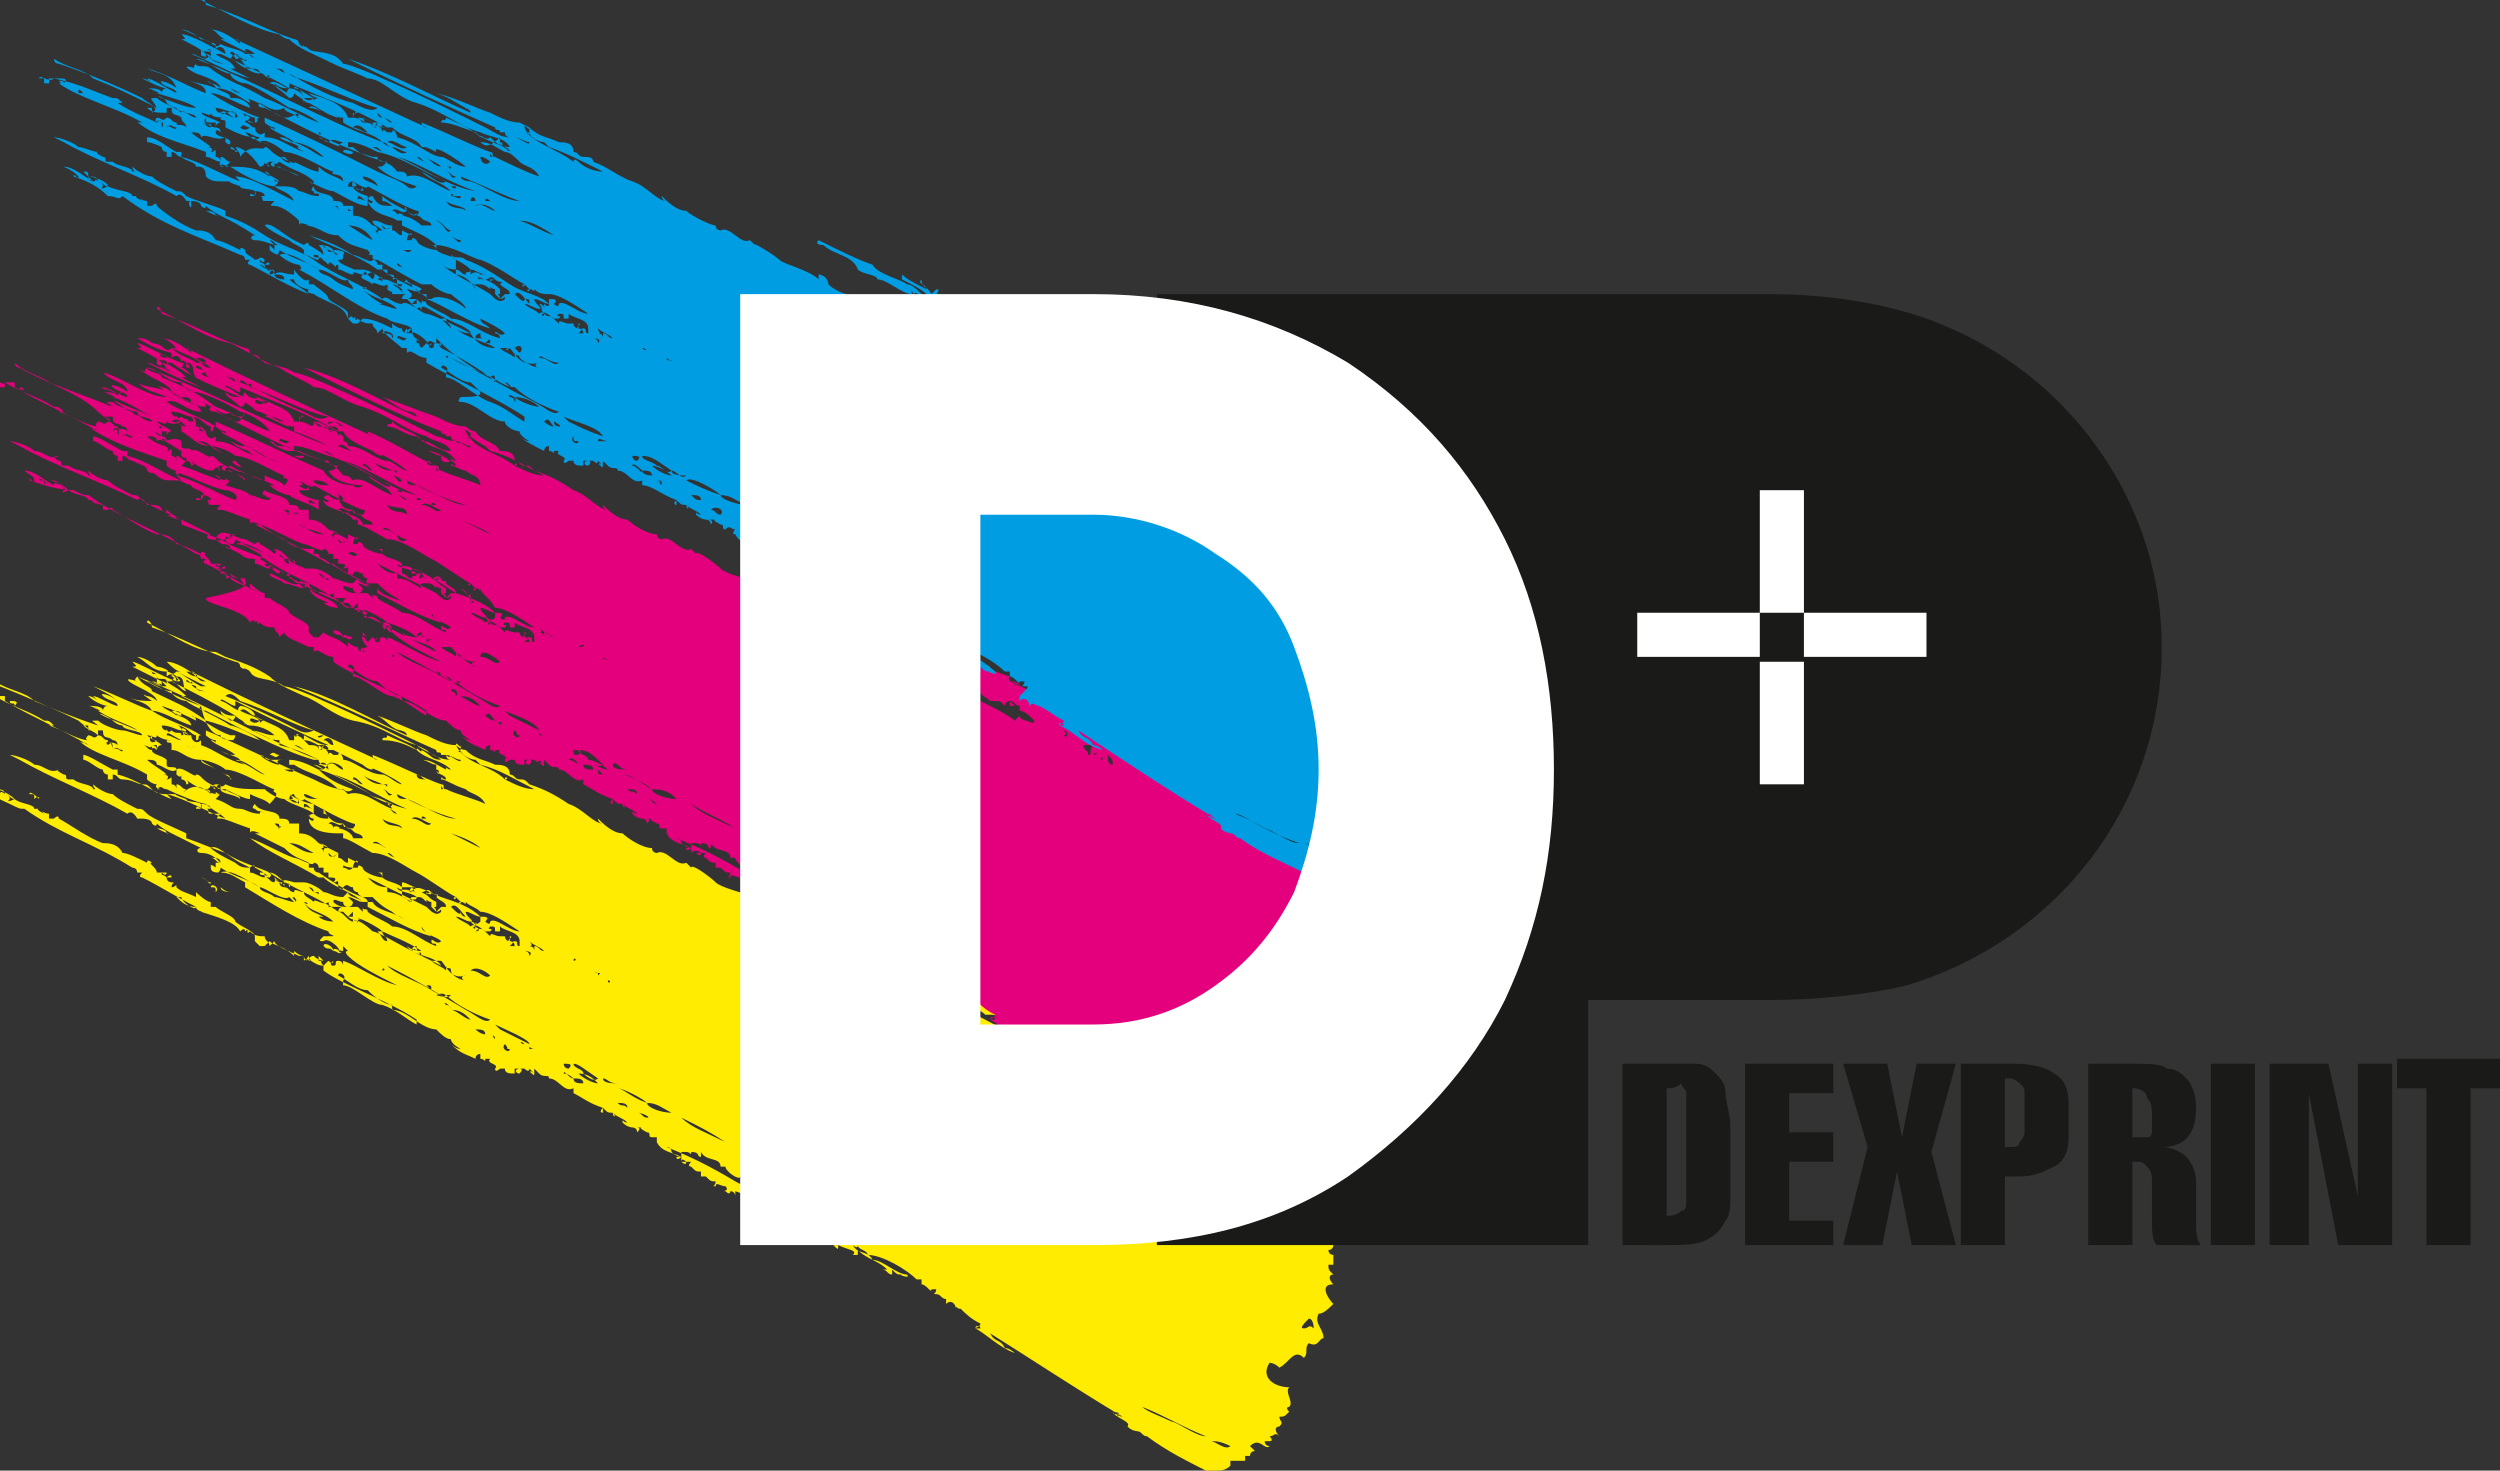
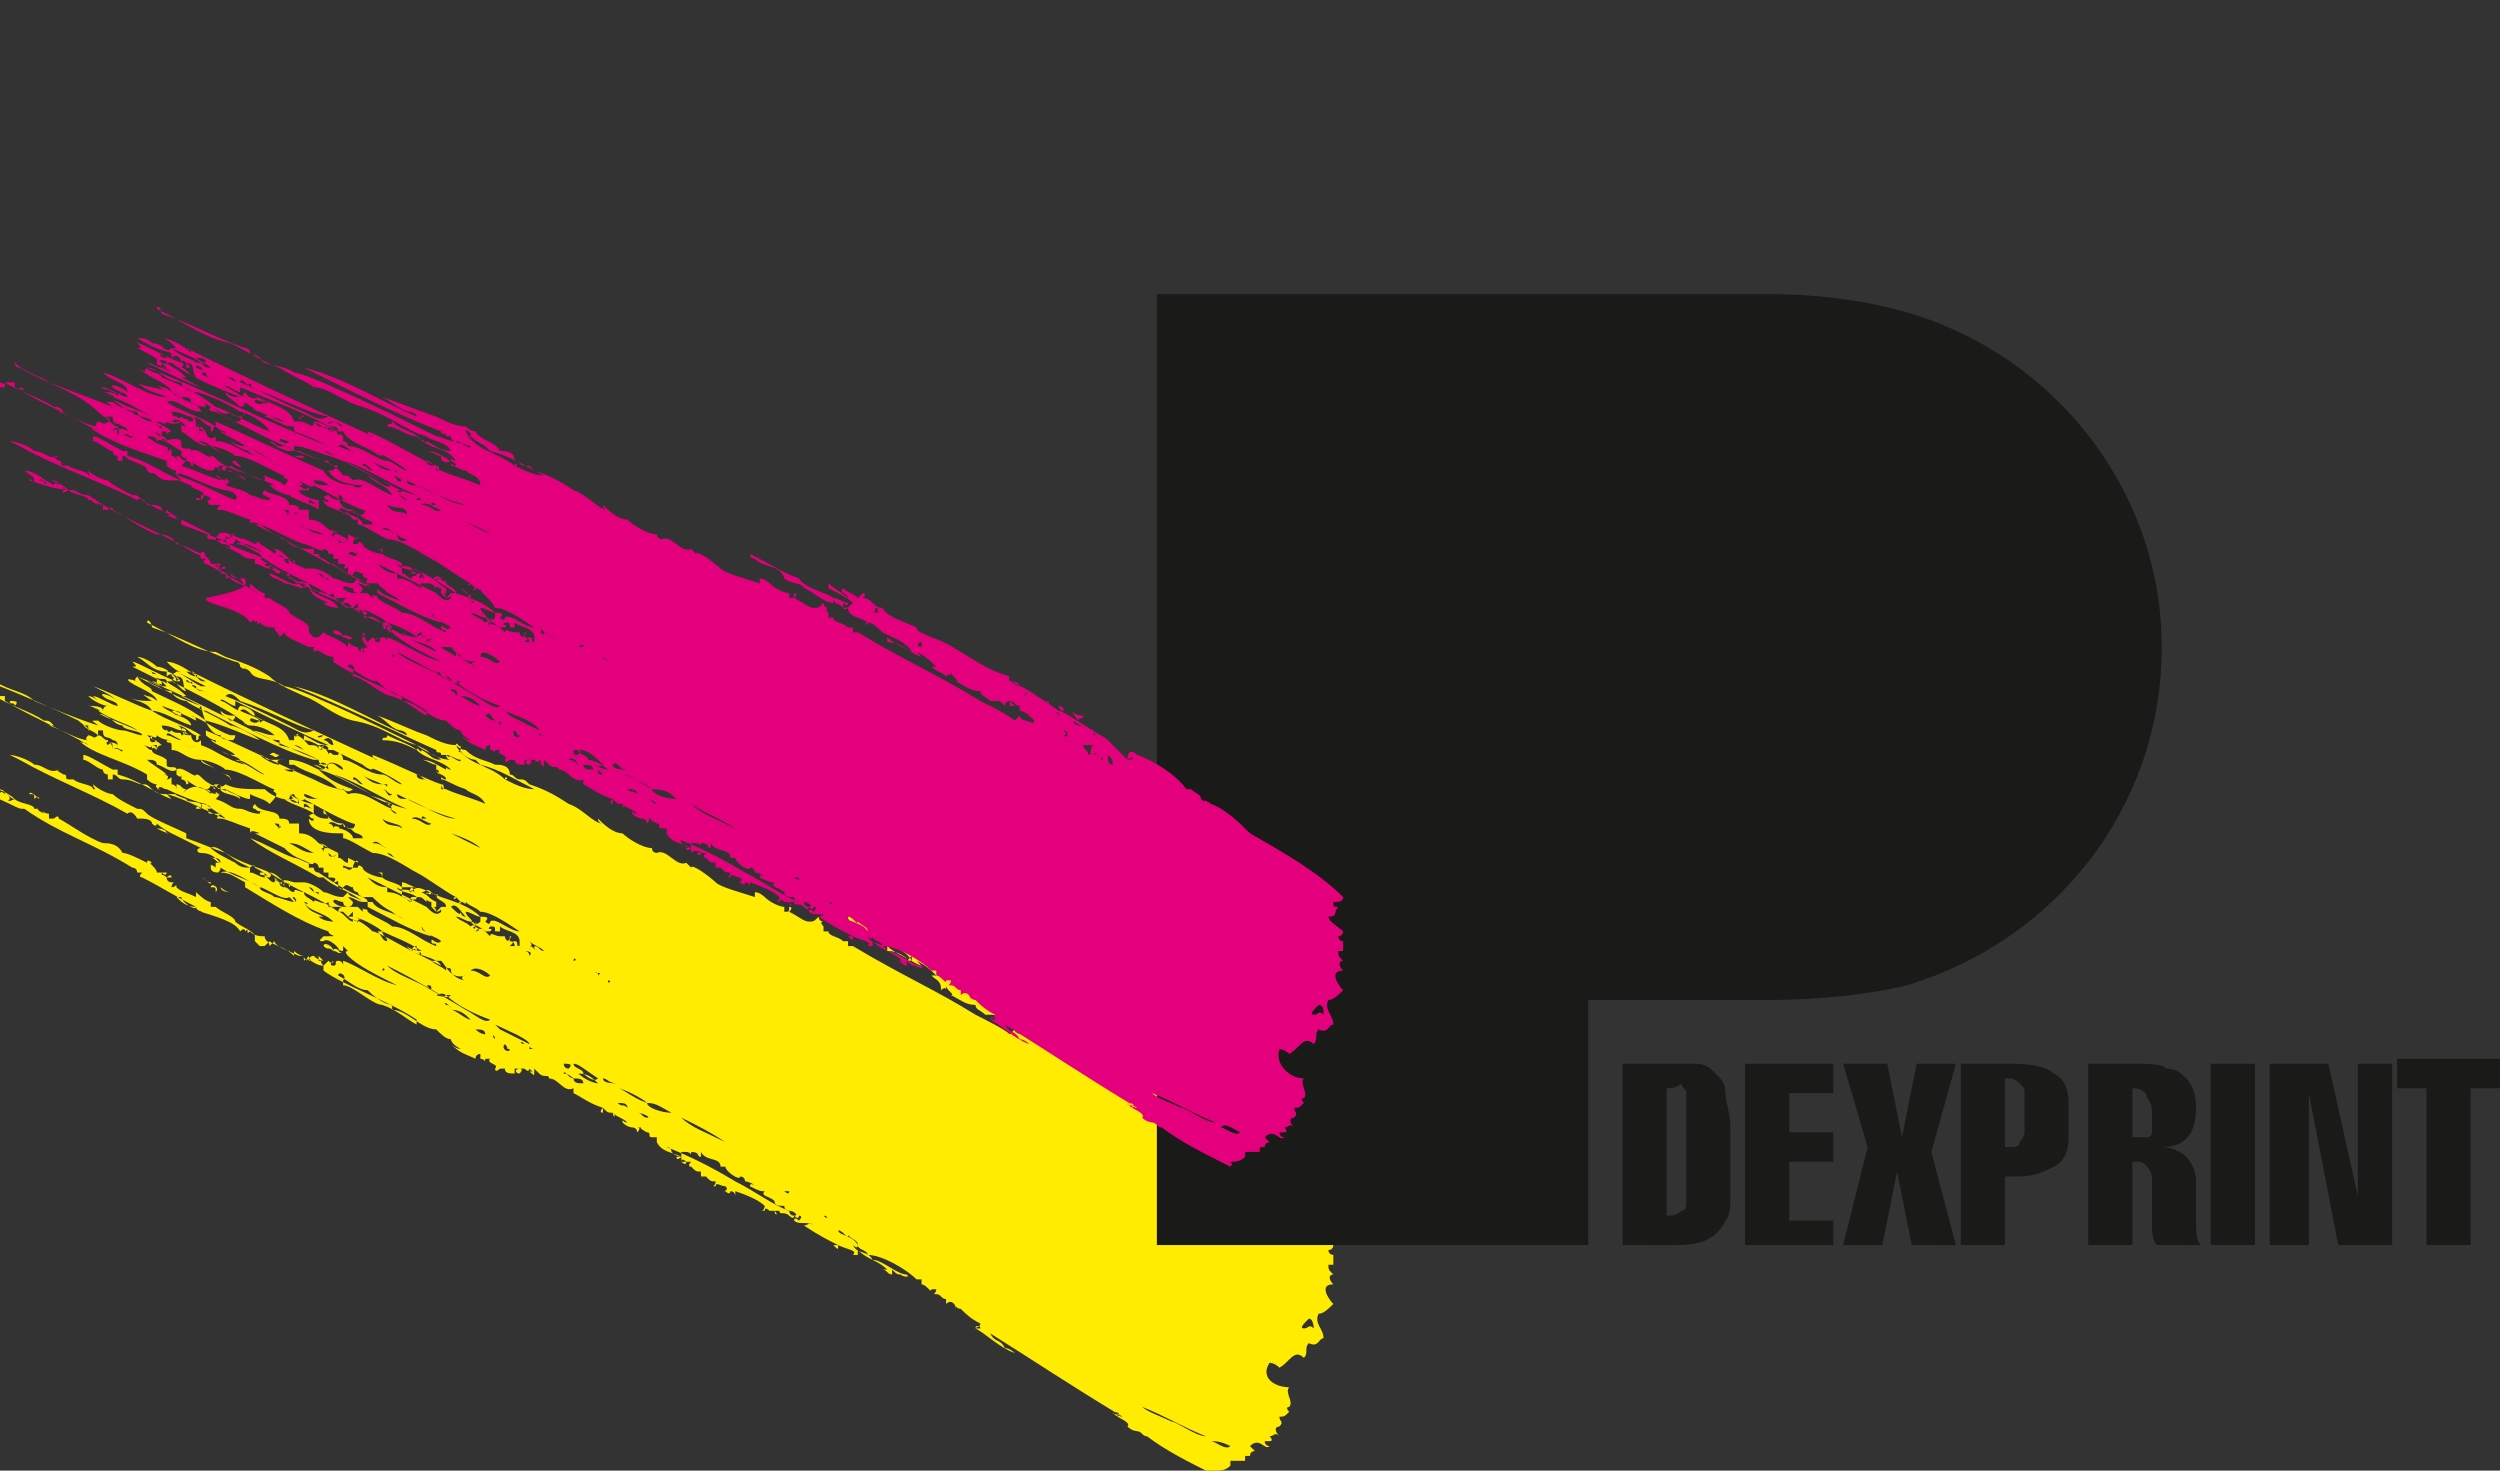
<svg xmlns="http://www.w3.org/2000/svg" version="1.1" id="Слой_1" x="0px" y="0px" viewBox="0 0 51 30" style="enable-background:new 0 0 51 30;" xml:space="preserve">
  <rect x="0" y="0" width="51" height="30" fill="#333333" stroke="none" />
  <style type="text/css"> .st0{fill-rule:evenodd;clip-rule:evenodd;fill:#FFEC00;} .st1{fill:#1A1A18;} .st2{fill-rule:evenodd;clip-rule:evenodd;fill:#E4007D;} .st3{fill-rule:evenodd;clip-rule:evenodd;fill:#009DE2;} .st4{fill:#FFFFFF;} .st5{fill-rule:evenodd;clip-rule:evenodd;fill:#FFFFFF;} </style>
  <g>
    <path class="st0" d="M23,21.8C23,21.9,23,21.8,23,21.8c0.3,0.1,0.8,0.4,1,0.7c0,0,0,0,0.1,0c0.1,0.1,0.2,0.1,0.2,0.2 c0.1,0.1,0.1,0,0.1,0c0,0.1,0,0,0.1,0.1c0.3,0.1,0.6,0.4,0.8,0.6c0.7,0.4,1.4,0.8,1.9,1.3c0,0.1-0.1,0.1-0.2,0.1 c0,0.1,0,0.1,0.1,0.1c-0.1,0.1,0,0.2-0.2,0.2c0,0.1,0.2,0.2,0.3,0.3c0,0,0,0.1-0.1,0.1c0,0.1,0.1,0.1,0.1,0.1c0,0.1,0,0.1,0,0.1 c0,0.1,0,0.1,0,0.1c0,0-0.1,0-0.1,0c0,0.1,0,0.1,0.1,0.2c-0.1,0-0.1,0.1,0,0.2c-0.3,0-0.1,0.3,0,0.4c-0.1,0.1-0.2,0.2-0.3,0.2 c-0.1,0.2,0.1,0.3,0.1,0.5c-0.1,0-0.1,0.2-0.3,0.1c-0.1,0.1,0,0.2-0.1,0.3c-0.2-0.2-0.3,0.1-0.5,0.2c-0.1-0.1-0.2-0.1-0.2-0.1 c-0.2,0.3,0.1,0.5,0.4,0.5c0,0,0.1-0.1,0-0.1c0.1,0,0,0.1,0,0.1c-0.1,0.1,0.1,0.3,0,0.4c0,0-0.1,0,0,0.1c-0.1,0.1-0.1,0.1-0.2,0.1 c0,0.1,0.1,0.1,0,0.2c-0.1,0-0.1,0.1,0,0.2c-0.1-0.1-0.1,0-0.2,0c0,0,0.1,0.1,0,0.1c0,0-0.1,0-0.1,0c0,0.1,0.1,0.1,0.1,0.1 c-0.1,0.1-0.2-0.2-0.4,0c0,0,0.1,0.1,0.1,0.1c0,0-0.1,0-0.1,0.1c0,0-0.1,0-0.1,0c0,0,0,0,0,0.1c-0.1,0-0.2,0-0.3,0c0,0,0,0.1,0,0.1 c-0.1,0.1-0.2,0.1-0.3,0.1c-0.1,0,0.1,0,0,0.1c-0.6-0.3-1-0.5-1.4-0.8c-0.1,0-0.1-0.1-0.2-0.1c0,0,0,0,0.1,0c-0.1,0-0.2,0-0.3-0.1 c0.1-0.1-0.3-0.2-0.3-0.3c0,0.1,0.1,0,0.1,0.1c0.1-0.1-0.1-0.1-0.1-0.1c0.1,0,0.1,0.1,0.2,0.1c-1-0.6-1.9-1.2-2.7-1.7 c0.1,0.2,0.2,0.1,0.3,0.3c0.1,0,0.2,0.1,0.2,0.1c-0.3-0.1-0.6-0.4-0.8-0.5c0,0,0,0,0.1,0c0-0.1-0.1,0-0.1,0c0-0.1,0.1,0,0.1-0.1 c-0.2-0.1-0.3-0.2-0.4-0.3c0,0,0,0,0,0c-0.1,0-0.1-0.1-0.1,0c0-0.1-0.1-0.2-0.2-0.1c0,0,0,0,0-0.1c-0.1,0-0.1-0.1-0.2-0.1 c-0.1,0,0,0,0-0.1c0,0,0,0-0.1,0c0,0.1-0.1-0.1-0.2-0.1c0,0,0,0,0-0.1c0,0-0.1,0-0.1,0c-0.2-0.2-0.7-0.5-1-0.5 c0-0.1-0.2-0.1-0.2-0.2c0,0.1-0.1,0-0.1,0c0.1,0.2,0.3,0.1,0.4,0.3c0.2,0,0.5,0.3,0.7,0.3c0.1,0.1-0.2,0-0.1,0 c-0.1,0-0.1,0-0.2-0.1c0,0,0,0.1,0,0.1c-0.1,0-0.1-0.1-0.2-0.1c0,0,0,0,0.1,0c-0.2-0.2-0.4-0.2-0.6-0.4c0,0,0,0,0,0.1 c0,0-0.1,0-0.1,0c0.1-0.1-0.1-0.1-0.3-0.2c0,0.1,0,0.1-0.1,0c0,0,0,0,0.1,0c-0.2-0.1-0.4-0.2-0.7-0.4c0.1,0,0.1-0.1,0.2,0 c-0.1-0.1-0.3,0-0.4-0.1c0-0.1,0.1,0,0.1,0c0,0,0.1-0.1,0-0.1c0,0,0,0.1-0.1,0c0.1,0,0-0.1-0.1-0.1c0,0,0,0.1,0.1,0.1 c0,0.1-0.1,0-0.1,0c-0.1-0.1-0.2,0-0.2-0.1c0,0,0.1,0,0.1,0c-0.1,0-0.1,0-0.2,0c0.1,0.1,0,0.1,0,0c0,0-0.1,0-0.2,0 c0-0.1,0.1,0,0.1,0c0,0-0.1,0-0.1,0c-0.1,0,0,0,0-0.1c-0.1-0.1-0.3-0.2-0.6-0.3c0,0,0,0,0,0.1c0,0,0-0.1-0.1-0.1c0,0,0,0.1-0.1,0 c-0.1,0,0.1,0,0-0.1c-0.1,0-0.2-0.1-0.2,0c-0.1,0,0,0,0-0.1c-0.1,0-0.1,0-0.2-0.1c-0.1,0-0.1,0-0.1,0c0,0,0,0,0-0.1 c-0.1,0-0.1,0-0.2-0.1c0,0,0,0,0,0c0,0-0.1,0,0-0.1c-0.1,0-0.1,0-0.2,0c0,0,0.1,0.1,0.1,0c0,0-0.1-0.1-0.1,0c0,0,0-0.1,0-0.1 c0,0-0.1,0.1-0.1,0c0,0,0,0,0.1,0c-0.1,0-0.2-0.1-0.2-0.1c0,0,0-0.1-0.1-0.1c0.5,0.2,0.9,0.4,1.4,0.7c0.4,0.2,0.8,0.5,1.1,0.6 c0,0-0.1,0-0.1-0.1c-0.1,0-0.2,0-0.2-0.1c0,0,0,0,0,0c-0.1-0.1-0.3-0.1-0.2-0.2c-0.1,0-0.1,0-0.3-0.1c0-0.1,0.1,0,0.1,0 c0,0-0.1-0.1-0.1-0.1c0.1,0.1,0,0-0.1,0c0,0,0-0.1-0.1-0.1c0,0.1-0.3-0.1-0.3-0.2c0,0,0,0-0.1,0c0-0.2-0.3-0.1-0.4-0.3 c0,0,0,0,0,0.1c-0.1,0,0-0.1-0.2-0.1c0,0.1,0,0-0.1,0c0,0,0,0,0,0c0,0,0,0-0.1,0c0,0,0,0,0,0.1c-0.2-0.1-0.4-0.1-0.5-0.3 c0,0,0,0.1,0,0c0,0,0,0,0-0.1c-0.1,0-0.1,0-0.1,0c-0.1,0,0-0.1-0.1-0.1c0,0,0,0,0,0c0,0-0.2-0.1-0.1-0.1c0,0,0,0-0.1,0 c0,0,0.1,0,0,0.1c0,0,0-0.1-0.1-0.1c0,0-0.1,0-0.2-0.1c0-0.1,0,0,0.1,0c-0.1-0.1-0.2-0.1-0.3-0.2c0.1,0.1,0,0.1,0,0 c-0.1,0-0.1,0-0.2-0.1c0,0,0,0,0,0.1c0,0-0.1,0,0-0.1c-0.3-0.1-0.4-0.2-0.6-0.3c0,0,0,0,0-0.1c-0.2,0.1-0.3-0.2-0.5-0.2 c0-0.1-0.1,0-0.2-0.1c0-0.1,0,0,0,0c0,0-0.1-0.1-0.1-0.1c0,0,0,0,0,0.1c0,0.1-0.1-0.1-0.1,0c0,0,0-0.1,0.1,0c0,0,0,0-0.1-0.1 c0,0,0,0.1-0.1,0c0,0,0,0,0,0c0,0-0.1,0-0.1,0c0,0,0.1,0,0,0.1c-0.1,0-0.1-0.1,0-0.1c0,0,0,0-0.1,0c0,0,0,0.1,0,0.1 c0,0-0.1,0-0.1,0c0,0,0,0,0.1,0c-0.1,0-0.2,0-0.2-0.1c0,0,0,0-0.1,0c0,0-0.1,0.1-0.1,0c0,0,0,0,0,0c0.1-0.1-0.2-0.1-0.1-0.2 c0,0-0.1,0-0.1,0c0,0.1,0,0-0.1,0c0,0,0-0.1,0-0.1c0,0-0.1,0-0.1,0.1c-0.2-0.1-0.3-0.1-0.5-0.3c0,0,0.1,0.1,0.2,0.1 c0,0-0.2-0.1-0.2-0.2c-0.1,0-0.2-0.1-0.3-0.2c-0.3,0-0.6-0.4-0.9-0.4c0,0,0-0.1,0-0.1c-0.1,0-0.3-0.1-0.5-0.3 c-0.2,0-0.4-0.2-0.6-0.3c0-0.1,0.2,0,0.1,0.1c0,0,0,0,0,0c0,0,0,0.1,0,0.1c0,0,0,0,0,0c0.2,0,0.6,0.4,0.8,0.4c0,0,0,0,0,0 c0.3,0.1,0.5,0.3,0.7,0.4c0,0,0,0,0-0.1c-0.6-0.4-1.5-0.7-1.9-1c0,0,0,0,0-0.1c-0.2,0-0.3-0.2-0.4-0.1c0,0,0-0.1,0-0.1 c0,0-0.1,0-0.1,0c0,0,0,0,0,0c-0.2-0.1-0.5-0.2-0.5-0.3c0,0,0,0-0.1,0.1c0-0.1-0.1-0.1-0.1-0.2c-0.1,0-0.2,0-0.3-0.1 c-0.1,0.1,0-0.1-0.1,0c0,0,0-0.1-0.1,0c-0.1-0.2-0.5-0.3-0.8-0.4c0.1,0-0.1,0-0.1-0.1c0,0.1-0.3-0.1-0.3-0.2c0,0,0,0-0.1,0 c0.1,0.1,0.2,0.2,0.4,0.2c0,0,0,0,0,0c0,0,0,0,0,0c-0.4-0.2-0.7-0.4-1.1-0.6c0,0,0,0,0,0c0,0-0.1,0,0-0.1c0,0-0.1,0-0.1,0 c0-0.1-0.1-0.1-0.1-0.1c-0.8-0.5-1.5-0.7-2.2-1.2c-0.1,0-0.1,0-0.3-0.1c0,0,0,0,0,0c-0.2-0.1-0.5-0.2-0.7-0.4c0-0.1,0.1,0.1,0.1,0 c-0.1-0.1-0.1-0.1-0.2-0.1c0.2,0,0.4,0.2,0.6,0.3c0,0,0-0.1,0.1,0c0-0.1-0.1-0.1-0.2-0.1c0.1,0,0.3,0.1,0.4,0.2 c-0.1,0-0.1-0.1-0.2-0.1c0,0,0,0,0,0c0,0,0.1,0,0.1,0.1c-0.1,0.1,0.1,0,0.1,0c0,0,0,0,0,0c0.1,0.1,0.4,0.1,0.4,0.2c0,0,0.1,0,0.1,0 c-0.1,0,0.1,0.1,0.1,0.1c-0.1-0.1,0,0,0.1,0c0,0,0,0,0,0.1c0,0,0.1,0,0.1,0c0,0,0.1-0.1,0.1,0c0,0,0,0,0,0c0.2,0.1,0.6,0.4,0.9,0.5 c0.1,0,0.3,0,0.4,0.2c0.1,0,0.3,0.1,0.5,0.2c0-0.1,0.1,0,0.1,0c-0.1,0,0.1,0.1,0.1,0.2c0.1,0,0.1,0,0.2,0c0,0,0,0.1-0.1,0 c0,0.1,0,0,0.1,0.1c0,0,0.1-0.1,0.1,0c0,0,0,0-0.1,0c0,0.1,0.1,0.1,0.1,0.1c0,0,0,0,0,0c0.1,0,0,0,0,0.1c0.1,0,0.1-0.1,0.1,0 c0,0,0,0,0,0c0.1,0.1,0.2,0.1,0.4,0.2c0,0,0,0,0-0.1c0,0,0.2,0.2,0.3,0.2c0,0,0,0,0,0.1c0,0,0.1,0,0.1,0c0.1,0.1,0.4,0.2,0.4,0.3 c0,0,0,0,0,0c0.1,0.1,0.4,0.2,0.4,0.3c0,0,0,0,0,0c0,0,0,0,0,0.1c0,0,0,0,0,0c0,0,0,0,0.1,0.1c0,0,0,0,0,0c0.1,0,0,0,0.1,0 c0-0.1,0,0,0,0c0,0,0,0,0.1-0.1c0.1,0.1,0.3,0.1,0.5,0.3c0,0,0,0,0-0.1c0,0,0.1,0.1,0.2,0.1c0,0,0,0.1,0.1,0.1c0.1,0,0,0,0-0.1 c0,0,0,0.1,0,0c0,0-0.1,0.1,0,0.1c0,0,0-0.1,0.1-0.1c0.1,0.1,0.2,0.1,0.2,0.1c0,0-0.1-0.1-0.1-0.1c0,0,0,0,0,0.1c0.1,0,0,0,0.1,0.1 c0,0,0.1-0.1,0.1-0.1c0.1,0,0,0.1,0.1,0c0,0,0,0.1-0.1,0c0,0,0,0.1,0,0.1c0,0,0,0,0,0c0,0,0,0,0-0.1c0.1,0,0,0.1,0.1,0.1 c0.1,0,0-0.1,0.1-0.1c0.1,0,0.1,0.1,0.1,0.1c0,0,0-0.1,0-0.1c0,0,0,0,0,0c0.3,0.1,0.7,0.4,1.1,0.5c-0.4-0.2-0.8-0.4-1-0.6 c0,0-0.1-0.1,0-0.1c0,0,0,0-0.1-0.1c0,0,0,0,0,0.1c-0.1,0.1-0.1-0.1-0.1,0c0.1,0-0.2-0.3-0.3-0.2c-0.1,0-0.1,0,0-0.1 C7,19.1,6.7,19.1,6.7,19c-0.6-0.2-1.2-0.6-1.7-0.9C5,18,5,18,5,18c-0.2-0.1-0.3-0.2-0.5-0.2c0.2-0.1,0.6,0.2,0.8,0.3 c-0.3-0.2-0.5-0.2-0.8-0.4c0,0.1-0.1,0.1,0,0.1c-0.1,0-0.2,0-0.2-0.1c0,0,0,0,0-0.1c0,0.1,0,0,0.1,0.1c0-0.1,0,0,0-0.1 c0,0,0.1,0,0.1,0c-0.1-0.1-0.2-0.2-0.4-0.2c0-0.1-0.1-0.1,0-0.1c-0.1,0,0,0,0,0.1c-0.1,0-0.1-0.1,0-0.1c-0.2-0.1-0.4-0.2-0.6-0.3 c-0.1,0-0.1,0-0.3-0.1c0,0,0.2,0,0.2,0.1c0,0,0,0,0.1,0c0,0-0.2-0.1-0.3-0.2c0,0,0,0.1-0.1,0c0,0,0,0,0,0c0-0.1-0.2-0.1-0.2-0.1 c0,0,0,0,0,0.1c0,0.1,0-0.1,0-0.1c0,0-0.1,0-0.1,0c0,0-0.1-0.2-0.2-0.1c-0.7-0.4-1.5-0.7-2.2-1.1c0,0-0.2-0.1-0.2-0.1 c0.1,0,0.4,0.1,0.5,0.2c0.2,0,0.3,0.2,0.5,0.1c-0.1,0,0.1,0.1,0.1,0.1c0.1,0,0,0.1,0.1,0.1c0,0,0,0,0.1,0c0.1,0.1,0.4,0.1,0.4,0.2 c0.1,0,0,0,0-0.1c0.1,0.1,0.3,0.2,0.4,0.2c0.1,0.1,0.3,0.2,0.5,0.3c0.1,0,0.1,0,0.2,0.1c0.1,0.1,0.6,0.3,0.8,0.4c0,0,0,0.1,0,0.1 c0.3,0.1,0.5,0.2,0.8,0.3c0.3,0.2,0.7,0.3,0.9,0.4c0.4,0.3,1,0.5,1.4,0.8c0,0,0,0,0,0c0.1,0,0.2,0.2,0.3,0.2c0,0,0,0,0,0 c0.1-0.1,0.4,0.2,0.4,0.2c0.1,0,0.6,0.3,0.8,0.4c0.2,0.1,0.4,0.2,0.6,0.3c-0.1-0.2-0.6-0.2-0.7-0.4c0.1,0.1,0.3,0.1,0.3,0.1 C8.3,19.2,8,19.1,7.8,19c0,0.1,0.1,0.1,0.1,0.2c-0.1,0-0.1-0.1-0.2-0.2c0,0,0.1,0,0.1,0c-0.1-0.1-0.5-0.3-0.6-0.3 c0,0,0.1,0,0.2,0.1c0,0-0.1-0.1-0.1,0c0,0.1,0-0.1-0.1,0c0-0.1,0,0-0.1-0.1c0,0,0,0,0.1,0c0,0,0,0,0-0.1c0,0,0,0-0.1,0.1 c0,0-0.1-0.1-0.1-0.1c0,0-0.1,0-0.1,0c0,0,0-0.1,0.1-0.1c0,0-0.1,0-0.1,0c0,0,0,0-0.1,0c0,0,0,0,0,0c-0.1,0-0.1,0-0.1,0 c0-0.1,0,0,0.1,0c0,0-0.1,0-0.1-0.1c-0.1,0.1-0.3-0.1-0.3,0c-0.1-0.1-0.2-0.1-0.2-0.2c-0.1,0-0.2-0.1-0.2,0c-0.1,0-0.1-0.1-0.2-0.1 c0,0,0,0,0-0.1c-0.1,0,0,0.1-0.1,0c0,0,0,0,0.1,0c0,0-0.1,0-0.1,0c0,0,0,0,0,0c-0.1-0.1-0.1,0-0.1,0c-0.1,0-0.1-0.1-0.2-0.1 c0,0,0,0,0.1,0c0,0-0.1-0.1-0.1,0c0-0.1,0-0.1-0.1-0.1c0,0.1,0.1,0,0.1,0.1c-0.1,0-0.2-0.1-0.3-0.1c0,0,0-0.1,0-0.1 c-0.1,0-0.2,0-0.3-0.1c0,0,0,0,0,0c-0.2-0.1-0.4-0.2-0.5-0.3c0.1-0.1,0.4,0.2,0.6,0.3c0,0,0,0,0,0c0,0,0.2,0.1,0.2,0.1 c0,0,0.1-0.1,0.1,0c0,0,0.2,0.1,0.3,0.2c0.1-0.1-0.1-0.1,0-0.1c0.1,0,0.2,0.1,0.3,0.2c0,0.1-0.1,0-0.2-0.1c0,0.1,0.2,0.1,0.2,0.2 c0,0-0.1,0-0.1-0.1c0,0,0.3,0,0.2,0.1c0-0.1-0.1-0.1-0.1-0.1C5.7,17.9,6,18,6,18c0.1,0,0.2,0,0.2,0c0.1,0,0.3,0.1,0.4,0.2 c0.1,0,0.2,0.1,0.4,0.1c0,0,0,0,0,0c0,0,0,0,0.1-0.1c0,0.1,0.2,0.1,0.3,0.2c-0.1,0-0.2-0.1-0.3-0.1c0,0,0.1,0.1,0.1,0.1 c0,0,0,0.1-0.1,0.1c0,0,0.1,0,0.1,0c0,0,0,0,0,0c0,0,0.1,0,0.1,0c0,0,0.1,0.1,0.1,0.1c0,0,0,0,0-0.1c0,0.1,0.1,0,0.1,0.1 c0,0,0,0,0,0c0.1,0.1,0.4,0.2,0.5,0.3c0.3,0,0.6,0.3,0.9,0.4c0-0.1-0.1,0-0.1-0.1c0-0.1,0.1,0.1,0.2,0c-0.1-0.1-0.3-0.1-0.4-0.3 c0,0.1,0.1,0.1,0.2,0.2c-0.4-0.1-0.9-0.4-1.3-0.6c0,0,0,0,0-0.1c0,0-0.1,0-0.1,0c-0.2-0.2-0.6-0.3-0.8-0.5c0,0-0.1,0-0.1,0 c-0.5-0.3-1-0.5-1.4-0.8c0.3,0.1,0.6,0.3,0.9,0.4c0.1,0,0.4,0.2,0.4,0.1c0,0,0.1,0,0.1,0.1c0,0,0.1,0,0.1,0c0,0,0,0,0,0.1 c0.1,0,0.1,0,0.1,0c0,0,0,0,0,0.1c0.1,0,0.2,0,0.1,0.1c0.1,0,0.1-0.1,0.1,0.1c0.1,0.1,0.1,0,0.1,0c0,0,0,0,0,0c0.1-0.1,0.1,0,0.2,0 c0,0.1,0.1,0.1,0.1,0.1c0,0.1,0.2,0.1,0.2,0.2c0,0,0.1,0,0.1,0c0.1,0.2,0.5,0.2,0.7,0.4c-0.1-0.1-0.2-0.1-0.3-0.2 c-0.2-0.1-0.3-0.2-0.4-0.3c0,0-0.1,0-0.2,0c-0.3-0.1-0.6-0.3-0.9-0.5c0,0-0.1,0-0.1-0.1c0,0-0.1,0-0.1,0c0,0,0,0,0-0.1 c-0.2-0.1-0.3-0.1-0.5-0.3c0,0,0,0,0,0c-0.2-0.1-0.4-0.2-0.6-0.3c0,0,0.1,0,0.1,0c0,0-0.2-0.1-0.2,0c0,0,0,0,0-0.1 c-0.3-0.1-0.5-0.2-0.6-0.2c-0.1,0-0.1,0,0-0.1c0,0-0.1,0-0.1,0c0,0,0,0-0.1,0c-0.1,0,0-0.1-0.1-0.1c0,0,0,0,0.1,0c0,0,0,0,0,0 c0-0.1-0.2-0.1-0.2-0.1c0,0,0,0.1,0,0.1c0,0-0.1,0-0.1,0c0-0.1,0.1,0,0.1,0c0.1-0.2-0.3-0.1-0.3-0.2c0,0-0.3-0.1-0.2-0.1 c-0.1,0-0.1,0-0.2,0c0,0,0,0,0,0c-0.1,0-0.2,0-0.3-0.1c0,0,0,0,0,0C3,16,3,16,2.9,16c0,0,0,0,0,0c-0.1,0-0.2-0.1-0.4-0.1 c0,0,0,0,0,0c-0.1,0-0.1-0.1-0.2-0.1c0,0,0,0.1,0,0.1c0,0-0.1,0-0.1,0c0,0,0,0,0-0.1c0,0-0.1,0-0.1-0.1c0,0,0,0,0,0 c-0.1,0-0.3-0.2-0.4-0.2c0,0,0,0,0-0.1c0.1,0,0.4,0.2,0.6,0.3c0,0,0,0,0.1,0c0,0,0,0,0,0.1c0.4,0.1,0.8,0.4,1.1,0.5 c0,0-0.1-0.1-0.1-0.1c0.4,0.1,0.9,0.4,1.2,0.5c-0.1-0.1-0.3-0.2-0.4-0.3c-0.1,0-0.6-0.2-0.8-0.3c-0.1,0-0.1-0.1-0.2,0 c0.2,0-0.1,0,0-0.1c-0.1,0-0.2-0.1-0.2-0.1c0,0,0,0,0-0.1c-0.5-0.3-1.1-0.4-1.4-0.7c0.1,0.1,0.1,0,0.2,0.1 c-0.5-0.3-1.2-0.6-1.7-0.9c0,0,0,0,0-0.1c0,0,0,0-0.1,0c0,0,0,0,0,0c0,0,0,0-0.1,0c0,0,0,0,0,0.1c0,0-0.1,0-0.1,0c0,0,0-0.1,0-0.1 c0,0-0.1,0-0.1,0c0-0.1,0.2,0.1,0.2,0c0.3,0.2,0.7,0.3,1,0.5c0.1,0,0.1,0,0.2,0.1c0,0-0.1,0-0.1,0c0.3,0.1,0.6,0.3,0.8,0.3 c0,0-0.1,0,0-0.1c0.1,0,0.1,0.1,0.2,0c0.1,0,0.1,0.1,0.2,0.1c0,0.1,0.1,0,0.2,0.1c0-0.1-0.1-0.1-0.1-0.1c0,0,0,0,0,0 c-0.1-0.1-0.2,0-0.2-0.2c-0.1,0,0,0-0.1,0c0,0,0,0,0,0.1c-0.1-0.1-0.2-0.1-0.3-0.2c0,0,0,0,0.1,0c0,0,0,0,0,0.1 c0.1,0-0.1-0.1-0.2-0.2c-0.4-0.2-1.1-0.5-1.6-0.7c0,0,0,0,0,0c0,0-0.1,0-0.1-0.1c0.3,0.2,0.6,0.2,0.8,0.4c0.5,0.2,0.7,0.3,1.3,0.5 c-0.1-0.1-0.2-0.1,0-0.1c0.1,0.1,0.4,0.2,0.5,0.2C2.6,14.9,2.8,15,2.9,15c0-0.1-0.4-0.1-0.4-0.2c0,0-0.1,0-0.2-0.1 c-0.1-0.1-0.4-0.2-0.2-0.1c0.2,0.1,0.5,0.2,0.7,0.3c-0.1-0.1-0.5-0.2-0.8-0.4c0.1,0,0,0-0.1-0.1c0,0,0,0,0.1,0.1 c0,0-0.1-0.1-0.2-0.1c0.1,0,0.3,0,0.3,0.1c0,0,0-0.1,0.1-0.1c-0.1,0-0.3-0.1-0.4-0.2c0.1,0,0.2,0.1,0.2,0.1c0,0-0.1-0.1-0.1-0.1 c0.1,0,0.4,0.2,0.5,0.2c0-0.1-0.2-0.1-0.3-0.2c-0.1-0.1,0.2,0,0.3,0.1c-0.1-0.1-0.3-0.2-0.5-0.3c0.3,0.1,0.9,0.4,1.2,0.5 c-0.1-0.2-0.4-0.2-0.5-0.3c0.1,0.1,0.4,0.1,0.5,0.1c0,0-0.3-0.2-0.1-0.1c0,0,0.1,0,0.2,0.1c0-0.1-0.2-0.2-0.4-0.3 c-0.2-0.1-0.3-0.2,0-0.1c0,0-0.1,0,0-0.1C2.9,14,3.1,14,3.1,14.1c0.4,0.2,0.7,0.3,1.1,0.6c0,0,0,0,0,0C4.6,14.8,5,15,5.3,15.1 c-0.1-0.1-0.5-0.3-0.6-0.3c-0.3-0.2-0.8-0.4-0.9-0.5c-0.1,0-0.3-0.1-0.3-0.2c-0.2,0-0.5-0.2-0.7-0.3c1.3,0.5,2.4,1.2,3.7,1.7 c-0.2-0.1-0.4-0.2-0.8-0.3c0,0,0-0.1,0-0.1c-0.1,0-0.1,0-0.2-0.1c0,0,0.1,0.1,0.1,0.1c-0.1,0-0.4-0.2-0.5-0.2 C5.3,14.9,5.4,15,5.6,15c-0.1-0.1-0.3-0.2-0.5-0.2c0,0,0,0,0,0c-0.1,0-0.1-0.1-0.1,0c0-0.1-0.1-0.1-0.2-0.2c0,0,0,0.1-0.1,0.1 c-0.1-0.1-0.2-0.1-0.2-0.2c0.1,0.1,0.2,0.1,0.3,0.1c-0.5-0.3-0.9-0.5-1.3-0.7c0,0,0,0-0.1,0c0.1,0.1,0.2,0.1,0.4,0.3 c0.1,0-0.1,0-0.1,0c0.2,0.1,0.2,0.1,0.4,0.2c-0.3-0.1-0.7-0.3-1.1-0.5c0.1,0,0.2,0.1,0.3,0.1c0-0.1-0.1,0-0.1-0.1c0,0,0,0,0-0.1 c0,0.1,0.2,0,0.2,0.1c0,0.1,0,0-0.1,0c0,0,0.1,0.1,0.1,0.1c0,0,0,0-0.1,0c0,0,0,0,0-0.1c-0.2-0.1-0.4-0.2-0.6-0.3 c0.1,0,0.1,0,0-0.1c0.1,0,0.6,0.3,0.9,0.4c0-0.1-0.1-0.2-0.2-0.1c0,0,0,0,0-0.1c-0.3,0-0.4-0.2-0.6-0.3c0.1,0,0.3,0.1,0.4,0.2 c0.1,0,0.3,0.1,0.2,0.1c0.1,0,0.1,0.1,0.2,0c0.2,0.1,0.3,0.2,0.5,0.3c0,0,0,0,0.1,0c-0.2-0.1-0.4-0.2-0.6-0.3c0,0,0,0,0.1,0 c-0.1,0-0.2-0.1-0.3-0.2c0.2,0,0.5,0.2,0.6,0.3c0,0,0-0.1-0.1-0.1c1.2,0.6,2.5,1.2,3.8,1.8c0,0-0.1,0-0.1-0.1 c0.5,0.2,1.1,0.5,1.4,0.6c0,0,0,0.1,0,0.1c0.1,0,0,0,0-0.1c0.1,0,0,0.1,0.1,0.1c0,0,0,0,0,0c0.2,0.1,0.6,0.2,0.8,0.3 c-0.1-0.2-0.3-0.2-0.4-0.3C9.2,16,9.1,15.9,9,15.9c0-0.1,0,0,0.1,0c0-0.1-0.2-0.1-0.2-0.2c0,0.1,0.1,0.1,0.1,0.1 c-0.1,0,0-0.1-0.1-0.1c0,0,0,0,0-0.1c-0.1,0-0.2-0.1-0.3-0.1c0.2,0,0.3,0.1,0.5,0.2c0-0.1,0,0,0.1,0c-0.2-0.2-0.5-0.2-0.7-0.4 c-0.2-0.1-0.4-0.2-0.7-0.2c0-0.1,0.1,0,0.1-0.1c0.2,0.1,0.5,0.2,0.6,0.3c0-0.1,0.1,0.1,0.1,0c0.2,0.1,0.2,0.2,0.4,0.2 c-0.1-0.1-0.4-0.2-0.5-0.3c-0.4-0.1-0.7-0.4-1.3-0.5c-0.4-0.1-0.7-0.4-1-0.5c0,0,0,0,0,0c-0.2-0.1-0.5-0.2-0.7-0.4 c-0.3-0.2-0.6-0.3-0.9-0.4c0,0-0.2-0.1-0.2-0.1C4,13.3,3.6,13,3,12.7c0-0.1,0.1,0,0.1,0.1c0.6,0.2,1.1,0.5,1.7,0.7 c0,0,0.1,0,0.1,0.1c0,0,0.1,0.1,0.1,0c0,0.1,0,0,0.1,0.1c0,0,0,0,0,0c0.1,0.2,0.4,0.1,0.7,0.3c0.1,0,0.6,0.2,0.8,0.3 c0.7,0.3,1.5,0.7,2.1,1c0.1,0.1,0.3,0.2,0.5,0.2c0,0-0.1,0-0.1-0.1c0,0,0,0-0.1,0c0-0.1-0.1,0-0.1-0.1C8,14.9,7,14.4,6,14 c0.8,0.2,1.6,0.7,2.3,1c0-0.1-0.2-0.1-0.1-0.1c-0.2,0-0.3-0.2-0.5-0.3C8,14.7,8.4,14.9,8.7,15c0.2,0.1,0.4,0.2,0.6,0.2 c0,0,0.1,0.1,0.2,0.1c0.2,0.2,0.4,0.2,0.6,0.3c0.1,0,0.3,0,0.3,0.2c0.1,0,0.1,0.1,0.2,0.1c0,0,0,0,0,0c0,0,0,0,0,0 c0.1,0,0.1,0,0.2,0.1c0.3,0.1,0.5,0.2,0.8,0.4c0.3,0.1,0.5,0.4,0.7,0.4c0,0-0.1,0-0.1-0.1c0,0,0.1,0,0,0c0.1,0.1,0.3,0.3,0.5,0.3 c0.1,0.1,0.4,0.3,0.6,0.3c0,0.1,0.1,0.1,0.1,0.1c0.2-0.1,0.4,0.3,0.6,0.2c0,0,0.1,0.1,0.1,0.1c0-0.1,0.4,0.2,0.5,0.3 c0.1,0.1,0.5,0.2,0.8,0.3c0,0,0-0.1,0-0.1c0.1,0,0.2,0.1,0.2,0.1c0.1,0.1,0.3,0.2,0.4,0.2c0,0,0,0.1,0,0.1c0.1,0,0.1,0,0.1-0.1 c0.1,0,0,0.1,0,0.1c0.2,0.1,0.3,0.2,0.4,0.2c-0.1,0,0,0,0,0c0.1,0,0.1,0,0.2-0.1c0,0,0,0.1,0.1,0.1c-0.1,0,0,0.1,0,0.1c0,0,0,0,0,0 c0,0,0,0,0,0.1c0,0,0,0,0.1,0c0,0.1,0.2,0.1,0.3,0.2c0,0,0,0,0,0c0,0,0,0,0.1,0c0,0,0,0,0,0.1c0,0,0,0,0.1,0c1,0.6,1.7,0.9,2.5,1.4 c0.2,0.1,0.6,0.3,0.7,0.4c0,0,0,0,0.1-0.1c0,0.1,0.2,0.1,0.1,0.1c0.1,0,0.2,0.1,0.2,0c-0.1-0.1-0.2-0.2-0.3-0.2c0,0,0-0.1,0-0.1 c-0.1,0-0.1-0.1-0.2-0.1c0,0,0.1,0.1,0.1,0.1c0,0-0.1,0-0.1,0c0,0,0-0.1,0-0.1c0,0-0.1,0-0.1,0.1c-0.1-0.1-0.1-0.1-0.2-0.1 c0,0-0.1,0-0.1,0c-0.1-0.1-0.2-0.1-0.2-0.2c-0.2,0-0.3-0.1-0.5-0.2c0.1,0-0.1-0.1-0.1-0.2c0,0,0,0,0,0.1c0,0,0-0.1-0.1,0 C19.2,20,19.1,20,19,19.9c0,0,0,0,0.1,0c-0.1-0.1-0.2-0.2-0.4-0.3c0,0,0,0,0,0c0,0,0.1,0.1,0.1,0.1c-0.3-0.1-0.4-0.3-0.7-0.3 c0,0,0,0,0-0.1c0.1,0.1,0.3,0.2,0.5,0.3c-0.1-0.2-0.4-0.3-0.6-0.4c-0.1-0.1-0.2-0.2-0.3-0.2c-0.1,0,0,0.1,0,0 c-0.1-0.1-0.4-0.1-0.4-0.3c-0.1,0.1-0.1-0.1-0.3-0.1c0.1,0,0,0,0-0.1c0,0,0,0,0,0.1c-0.2,0-0.5-0.3-0.6-0.3c0-0.1-0.3-0.1-0.4-0.2 c-0.1-0.3-0.4-0.2-0.6-0.4c0,0-0.1,0-0.1-0.1c0.4,0.2,0.7,0.4,1,0.5c0.1,0.2,0.6,0.3,0.7,0.4c0.1,0,0.2,0.1,0.3,0.1 c0,0.1-0.1,0-0.1,0c0,0,0,0,0,0.1c0.1,0,0.1,0,0.2-0.1c-0.1-0.1-0.3-0.2-0.5-0.3c0,0,0-0.1,0-0.1c0.1,0.1,0.3,0.2,0.4,0.3 c0-0.1-0.2-0.1-0.1-0.2c0.1,0.1,0.2,0.1,0.3,0.2c0,0,0,0,0.1-0.1c0.1,0,0,0.1,0,0.1c0.2,0,0.2,0.2,0.4,0.2c0.1,0.2,0.5,0.3,0.7,0.4 c0,0.1,0.1,0.1,0.3,0.2c0,0,0,0,0,0c0.6,0.2,0.9,0.6,1.6,0.8c-0.1,0.1,0.2,0.2,0.2,0.2c0-0.1-0.2-0.1-0.2-0.1 c0.3,0.1,0.7,0.4,1,0.6c0.1,0,0.5,0.3,0.7,0.4c0.1,0.1,0.2,0.1,0.3,0.2c0.1,0.1,0.3,0.3,0.4,0.4C22.8,21.7,22.9,21.7,23,21.8 M22,21.1C21.9,21.1,21.9,21.1,22,21.1C21.9,21.1,22,21.2,22,21.1C22,21.1,22,21.1,22,21.1z M0.8,16.3C0.8,16.3,0.9,16.4,0.8,16.3 C0.8,16.3,0.9,16.2,0.8,16.3c0,0-0.2-0.2-0.2-0.1c0.1,0,0.1,0,0.1,0.1C0.8,16.2,0.8,16.3,0.8,16.3z M8.5,15.8 c0,0.1,0.1,0.1,0.2,0.1C8.6,15.9,8.6,15.8,8.5,15.8z M17.6,18.9c0,0,0.1,0,0.1,0c0,0,0-0.1,0-0.1C17.6,18.8,17.7,18.9,17.6,18.9z M21.1,20.7c0-0.1-0.1-0.1-0.1-0.1C21,20.6,21.1,20.6,21.1,20.7z M21.6,20.9c0.1,0,0.1,0.1,0.2,0.2c0-0.1,0.1,0,0.1-0.1 C21.8,21,21.7,20.9,21.6,20.9z M21.2,20.8c0-0.1,0-0.1-0.1-0.1C21.1,20.7,21.2,20.7,21.2,20.8z M21.5,20.9c0,0,0-0.1-0.1-0.1 C21.4,20.9,21.5,20.9,21.5,20.9z M20.8,20.6C20.8,20.6,20.8,20.6,20.8,20.6C20.8,20.6,20.7,20.5,20.8,20.6 C20.7,20.6,20.7,20.6,20.8,20.6z M21.4,21C21.4,20.9,21.4,20.9,21.4,21C21.3,20.9,21.4,21,21.4,21z M21.7,21.1 c0,0.1,0.1,0.1,0.2,0.1C21.8,21.2,21.7,21.1,21.7,21.1z M22.1,21.4C22.1,21.4,22.1,21.4,22.1,21.4C22.2,21.4,22.1,21.3,22.1,21.4z M18.6,19.6c0,0,0-0.1,0-0.1C18.5,19.6,18.5,19.6,18.6,19.6z M22.9,21.9C22.9,21.9,22.9,21.9,22.9,21.9 C23,21.9,22.9,21.8,22.9,21.9z M21.5,21.3c0,0,0.1,0.1,0,0.1C21.7,21.5,21.6,21.3,21.5,21.3C21.5,21.3,21.5,21.3,21.5,21.3z M21.9,21.6C21.9,21.6,21.9,21.6,21.9,21.6c0,0.1,0.1,0.1,0.1,0.2c0.1,0,0-0.1,0.1-0.2C22,21.6,22,21.6,21.9,21.6z M22.1,21.8 C22.1,21.8,22.1,21.8,22.1,21.8C22.2,21.8,22.2,21.7,22.1,21.8C22.1,21.7,22.1,21.7,22.1,21.8z M22.5,22c0-0.1,0-0.1-0.1-0.2 C22.4,21.9,22.4,22,22.5,22z M22.3,21.9C22.3,21.9,22.3,21.8,22.3,21.9C22.3,21.8,22.2,21.9,22.3,21.9z M10.3,15.9 C10.3,15.8,10.4,15.9,10.3,15.9c0.2,0.1,0.4,0.2,0.6,0.2c-0.4-0.2-0.7-0.4-1.1-0.5c0,0-0.1-0.1-0.1-0.1c-0.1,0-0.3-0.1-0.3-0.2 c-0.1,0,0,0.1,0,0c0,0,0,0,0-0.1c0,0.1-0.1-0.1-0.1,0C9.5,15.6,10,15.6,10.3,15.9z M9.1,15.4C9.2,15.4,9.2,15.5,9.1,15.4 c0.1,0,0.3,0.2,0.3,0.1C9.3,15.5,9.2,15.4,9.1,15.4C9.1,15.4,9.2,15.4,9.1,15.4C9.1,15.4,9.1,15.4,9.1,15.4z M4.9,14.3 C5,14.3,4.8,14.3,4.9,14.3c-0.1-0.1-0.2-0.2-0.3-0.1c0.5,0.2,0.9,0.4,1.3,0.6c0.2,0.1,0.3,0.2,0.5,0.1C6,14.8,5.5,14.5,4.9,14.3z M6.6,15C6.5,15,6.5,15,6.6,15C6.4,15,6.5,15.1,6.6,15z M6.6,15.1c0.1,0,0.1,0.1,0.2,0.1C6.8,15.1,6.7,15,6.6,15.1z M7.8,15.8 c0.1,0,0.3,0.2,0.4,0.2c-0.1-0.1-0.7-0.4-0.6-0.3c-0.1,0-0.2-0.1-0.2-0.1c-0.2-0.1-0.4-0.2-0.6-0.3c0,0-0.1,0-0.1,0c0,0,0,0,0,0 c-0.1,0-0.3-0.2-0.5-0.2c0,0,0.1,0.1,0.1,0.1c0.1,0,0.2,0,0.2,0.1c0,0,0,0,0-0.1c0,0,0,0,0.1,0c0,0,0,0.1-0.1,0.1c0,0,0.1,0,0.1,0 c-0.1,0,0-0.1,0-0.1c0,0,0.1,0,0.1,0.1c-0.1,0,0,0,0,0.1c0,0,0-0.1,0.1,0c0,0,0,0,0,0c0,0,0,0,0.1,0c0-0.1,0.1,0,0.1,0.1 C7.2,15.5,7.5,15.8,7.8,15.8z M3.8,13.7C3.9,13.8,4,13.8,4,13.8c0,0,0,0,0,0C4.1,13.8,3.9,13.7,3.8,13.7z M6.2,15 c0.2,0.1,0.3,0.2,0.5,0.2c-0.7-0.3-1.3-0.6-1.9-0.9c0,0,0,0,0,0.1c-0.1,0-0.3-0.2-0.3-0.1c0.1,0,0.3,0.2,0.4,0.2 c-0.1,0,0-0.1,0-0.1c0.1,0,0.3,0.1,0.3,0.2c-0.1,0-0.2-0.2-0.3-0.1c0.2,0.1,0.3,0.1,0.4,0.2c-0.1,0-0.2-0.1-0.2,0 c0,0,0.1,0.1,0.2,0c0,0.1,0,0,0.1,0c-0.1-0.1,0,0,0,0c-0.1,0-0.2-0.1-0.2-0.1c0.3,0.2,0.6,0.2,0.7,0.5c0,0,0,0,0.1,0c0,0,0,0,0-0.1 c0.1,0.1,0-0.1,0.1,0C6,15,6,15,6,15C6.2,15,6.2,15.2,6.2,15z M4.5,14.1c0.1,0,0.2,0.1,0.2,0.1C4.6,14.1,4.5,14.1,4.5,14.1z M4,13.8c0.1,0.1,0.1,0.1,0.2,0.1C4.2,13.9,4,13.8,4,13.8z M7.8,16c0.1,0,0.1,0.1,0.1,0C7.9,16,7.8,16,7.8,16z M8.1,16.2 c0,0.1,0.1,0.1,0.2,0.1c0.3,0.1,0.7,0.4,1,0.4C8.9,16.6,8.5,16.4,8.1,16.2z M3.8,13.9c0,0,0.2,0.1,0.1,0C3.9,14,3.8,13.8,3.8,13.9z M7.4,15.8C7.5,15.9,7.6,16,7.8,16C7.6,15.9,7.5,15.9,7.4,15.8z M3.6,13.8c0,0-0.1-0.1-0.1,0c0,0,0.1,0,0,0.1 c0.1,0,0.2,0.2,0.3,0.2C3.7,14,3.8,13.8,3.6,13.8c0.1,0.1,0.1,0.1,0,0.1C3.7,13.8,3.6,13.9,3.6,13.8z M4,14c-0.2-0.1,0,0.1,0.2,0.1 C4.1,14.1,4,14.1,4,14z M4.3,14.2C4.3,14.2,4.2,14.2,4.3,14.2C4.2,14.2,4.3,14.2,4.3,14.2z M6.7,15.6c0.1-0.1,0.2,0.1,0.3,0.1 C7,15.6,6.7,15.5,6.7,15.6z M8,16.2c-0.1,0-0.1-0.1-0.2-0.1C7.9,16.1,7.9,16.3,8,16.2z M6,15.2c0.1,0,0.2,0.1,0.2,0.1 C6.2,15.3,6,15.2,6,15.2z M6.8,15.6c0,0,0.2,0.2,0.2,0.1C7,15.8,6.8,15.6,6.8,15.6z M7.2,15.9c0.1,0,0.1,0.1,0.2,0.1 C7.3,15.9,7.2,15.8,7.2,15.9z M8.6,16.7c0,0,0.1,0,0.1,0c0,0,0,0,0,0C8.7,16.7,8.6,16.6,8.6,16.7z M3.2,13.8c0-0.1-0.1,0-0.1-0.1 C3,13.7,3.2,13.7,3.2,13.8z M6.5,15.6c0.1,0,0.2,0.1,0.2,0.1C6.7,15.6,6.6,15.5,6.5,15.6z M6.8,15.8c0.5,0.2,1,0.6,1.5,0.7 C7.8,16.3,7.2,15.9,6.8,15.8z M9.2,17c0.2,0.1,0.4,0.2,0.6,0.3C9.7,17.2,9.5,17.1,9.2,17z M8.3,16.6c0,0,0.1,0,0.1,0 C8.4,16.6,8.3,16.6,8.3,16.6z M8.8,16.8c-0.1,0-0.3-0.2-0.4-0.1C8.6,16.7,8.7,16.9,8.8,16.8z M6.4,15.6c0,0,0.2,0.1,0.2,0.1 C6.5,15.6,6.4,15.6,6.4,15.6C6.4,15.6,6.4,15.6,6.4,15.6z M7.9,16.4c0,0,0.1,0.1,0.1,0C8,16.4,8,16.4,7.9,16.4z M3.1,13.9 c0,0,0.2,0.1,0.2,0.1C3.3,14,3.2,13.9,3.1,13.9z M6.5,15.7C6.5,15.7,6.5,15.7,6.5,15.7c-0.2-0.1-0.4-0.2-0.6-0.2c0,0,0,0.1,0,0.1 c0,0,0.1,0,0.1,0c0.3,0.2,0.6,0.2,0.9,0.5c0.1,0,0.1,0,0.2,0.1c0,0,0,0,0,0c0.3-0.1,0.6,0.2,0.9,0.3c-0.1-0.2-0.3-0.2-0.5-0.3 c0.2,0.1,0.4,0.2,0.5,0.2C7.3,16.1,6.9,15.8,6.5,15.7z M7.9,16.5c0.1,0,0.2,0.1,0.2,0.1C8,16.6,8,16.5,7.9,16.5 C8,16.6,7.9,16.5,7.9,16.5z M5.5,15.4c0.1,0,0.1,0.1,0.2,0C5.6,15.4,5.6,15.3,5.5,15.4z M4.7,15C4.6,15,4.7,15,4.7,15 c-0.3-0.1-0.5-0.3-0.8-0.4c0,0,0.1,0,0.1,0.1c-0.2-0.1-0.4-0.2-0.7-0.3c0.1,0.1,0.2,0.1,0.3,0.2c0,0,0.1,0,0.1,0 c-0.1,0-0.1-0.1-0.1,0c0.1,0,0.3,0.1,0.3,0.2c-0.3-0.1-0.6-0.3-0.8-0.3c0.3,0.2,0.7,0.3,1,0.5c-0.1,0,0,0.1-0.1,0.1c0,0,0,0,0-0.1 c-0.1,0-0.2-0.2-0.4-0.2c0.1,0,0.1,0.1,0.1,0.1c0-0.1,0.1,0,0.1,0c-0.1,0.1,0,0.1,0.1,0.1c-0.1,0-0.2-0.1-0.2-0.1 c0.1,0,0.1,0.1,0.2,0.1c0,0.1,0.1,0.2,0.2,0.1c0,0,0,0,0,0.1c0.3,0.1,0.5,0.3,0.9,0.4c0,0-0.2-0.1-0.1-0.1 c-0.1-0.1-0.3-0.1-0.4-0.2c0.1,0.1,0.2,0.1,0.3,0.1c-0.1-0.1-0.4-0.2-0.5-0.3c0.1,0,0.1,0.1,0.1,0c-0.1,0-0.2-0.1-0.2-0.1 c0,0,0,0,0-0.1c0.7,0.3,1.5,0.7,2.2,1c0.2,0.1,0.4,0.2,0.6,0.2c0,0,0.1,0.1,0.2,0c-0.3-0.1-0.5-0.2-0.7-0.4c0.1,0,0.1,0,0.2-0.1 c-0.1,0-0.2,0-0.2-0.1c-0.1,0-0.1,0-0.1,0c-0.7-0.2-1.6-0.7-2.2-1c0,0-0.2,0-0.1-0.1C4.2,14.9,4.4,15,4.5,15c0,0.1,0.2,0.1,0.3,0.1 c-0.1,0,0,0,0-0.1C4.7,15,4.7,15,4.7,15z M5.3,15.4C5.3,15.4,5.4,15.4,5.3,15.4C5.3,15.3,5.3,15.3,5.3,15.4z M5.5,15.5 c-0.1,0-0.1-0.1-0.2-0.1c0.1,0.1,0.3,0.2,0.4,0.2c-0.1-0.1,0-0.1,0.1-0.1C5.7,15.5,5.6,15.5,5.5,15.5z M7.8,16.7 c0.1,0.2,0.3,0.1,0.4,0.2C8.2,16.8,7.9,16.8,7.8,16.7z M5.8,15.7c0,0,0.2,0.1,0.2,0C6,15.7,5.8,15.7,5.8,15.7z M3.5,14.5 c0,0,0.1,0.1,0.2,0.1C3.7,14.5,3.6,14.5,3.5,14.5z M26.7,26.9c-0.1,0.1-0.2,0.2-0.1,0.2c0.1,0,0.1-0.1,0.2,0 C26.8,27.1,26.8,26.9,26.7,26.9z M6.2,16.2c0,0.1,0.2,0.1,0.3,0.1C6.4,16.3,6.3,16.2,6.2,16.2z M3.7,15c0.1,0,0-0.1,0-0.1 c-0.1,0-0.2-0.1-0.4-0.1c0,0,0,0.1,0.1,0.1c0-0.1,0,0.1,0.1,0c0,0,0,0,0,0C3.6,15,3.7,14.9,3.7,15C3.6,14.9,3.7,15,3.7,15z M4.8,15.5c0.3,0.1,0.5,0.3,0.6,0.3C5.2,15.7,5,15.5,4.8,15.5z M7.9,17.3C7.9,17.3,7.9,17.3,7.9,17.3C7.9,17.3,8,17.3,7.9,17.3 C8,17.3,7.9,17.3,7.9,17.3C7.9,17.3,7.9,17.3,7.9,17.3z M7.9,17.3c-0.1,0-0.2-0.2-0.3-0.1C7.8,17.2,7.8,17.3,7.9,17.3z M7,16.8 C7,16.9,7,16.8,7,16.8C7,16.9,7.1,16.9,7,16.8c-0.1,0.1-0.2-0.1-0.3,0c0,0,0.1,0,0.1,0.1c0-0.1,0.2,0,0.1,0c0.1,0,0.3,0.1,0.3,0.2 c-0.1,0,0.1,0,0.1,0c0,0,0.1,0,0.1,0c0-0.1-0.2-0.1-0.1-0.1c-0.1,0-0.1-0.1-0.2-0.1C7.1,16.9,7.1,16.9,7,16.8 c0.1,0.1,0.1,0.1,0.2,0.1c0,0,0.1-0.1,0-0.1c-0.3-0.1-0.8-0.4-1-0.5c0,0.1-0.3-0.1-0.3-0.1c0.1,0.1,0.1,0.1,0,0.1 c0.1,0.1,0.2,0.1,0.2,0c0,0,0,0.1,0,0.1c-0.1-0.1-0.2-0.1-0.3-0.1c0,0,0,0,0.1,0c0,0,0-0.1,0.1-0.1c0,0.1,0.3,0.2,0.4,0.2 c0,0,0,0,0,0.1c-0.1,0-0.1-0.1-0.2-0.1c0,0,0,0,0,0.1c0-0.1,0.1,0,0.2,0c0,0,0,0,0,0.1c0,0,0,0,0,0c-0.1-0.1-0.5-0.2-0.6-0.3 c-0.1,0-0.3-0.1-0.4-0.2c0,0,0.1,0,0.1,0C5,16.1,4.8,16.1,4.6,16c0,0,0,0,0,0.1c0.1,0.1,0.3,0.1,0.3,0.2c-0.1-0.1-0.4-0.1-0.4-0.2 c0,0,0.1,0,0.1,0c0-0.1,0,0,0-0.1c0,0-0.1,0.1-0.1,0c0,0,0,0,0,0.1c-0.1,0-0.1-0.1,0-0.1c-0.1,0,0,0-0.1,0c-0.1,0,0,0.1,0,0.1 c-0.1,0,0-0.1,0-0.1c-0.1,0.1-0.1,0-0.1,0c0,0,0,0.1-0.1,0.1c0,0,0,0,0,0c-0.1,0-0.3-0.1-0.4-0.2c0,0,0.1,0.1,0,0.1 c0-0.1-0.1-0.1-0.1-0.1c0,0,0-0.1,0-0.1c0,0.1-0.1,0-0.1,0c0,0,0-0.1,0-0.1c-0.1,0.1-0.3-0.1-0.4-0.1c0-0.1-0.1-0.1-0.2-0.1 c0.1,0.1,0.3,0.2,0.4,0.3c0,0-0.1,0-0.1,0c0,0,0.2,0,0.1,0.1c0.1,0,0.1-0.1,0.1,0c0,0,0,0,0,0.1c0,0,0.1,0,0.1,0.1c0,0,0,0,0-0.1 c0.1,0,0.1,0.1,0.2,0.1c0,0,0,0-0.1,0.1C3.9,16,4.1,16,4.3,16.2c0-0.1-0.1-0.1-0.1-0.1c0.1,0.1,0.2,0.1,0.3,0.1 c-0.1,0-0.1-0.1-0.1,0c0.1,0,0.1,0,0,0.1c0.3,0.1,0.3,0.2,0.5,0.2c0,0,0,0,0,0c0.1,0,0.2,0.1,0.4,0.1c0-0.1,0.1,0,0.1,0 c-0.1-0.1-0.1,0-0.2-0.1c0,0,0,0,0,0c0,0-0.1,0,0-0.1c0.1,0.2,0.5,0.1,0.5,0.3c0.1,0,0.2,0,0.2,0.1c0,0,0.1,0,0.2,0 c0,0.1,0,0.1,0,0.2c0.2,0,0.3,0.1,0.4,0.2c0,0,0,0,0,0c0,0,0.1,0,0.1,0.1c-0.1,0,0,0,0,0.1c0-0.1,0-0.1,0.1-0.1 c-0.1-0.1-0.2-0.1-0.2-0.1c0.2,0.1,0.2,0.1,0.4,0.2c-0.1,0.1-0.1,0.1-0.2,0c0,0.1,0.1,0.1,0.2,0c0,0,0,0,0,0.1 c0.1,0,0.1,0.1,0.2,0.1c0,0,0-0.1,0-0.1c0,0,0.2,0.1,0.2,0.1c0-0.1-0.1,0-0.1,0.1c0,0,0,0,0.1,0c0-0.1,0.1,0,0.1,0 c0,0.1,0.3,0.2,0.4,0.2c0,0,0-0.1-0.1-0.1c0,0,0.1,0,0.1,0c0,0,0,0,0,0.1c0.1,0.1,0.3,0.1,0.4,0.2c0,0,0,0.1,0,0.1c0,0,0-0.1,0,0 c0,0,0,0,0,0.1c0.1,0,0.1,0.1,0.2,0.1c0-0.1,0.1,0,0.1-0.1c-0.1-0.1-0.4-0.1-0.4-0.2c0.1,0.1,0.2,0,0.3,0.1c0,0,0,0,0,0 C8.5,18,8.7,18.2,9,18.3c0.3,0.1,0.6,0.2,0.8,0.4c-0.1,0-0.2-0.1-0.3-0.1c0,0.1,0.2,0.2,0.1,0.2c0,0,0.1,0,0,0 c-0.1,0-0.2-0.1-0.3-0.1c0.1,0.1,0.2,0.1,0.3,0.2c0.1-0.1,0.3,0.1,0.4,0.2c0-0.1,0.1,0,0.2,0c0,0,0.1,0,0.1,0c0,0,0,0.1,0.1,0.1 c0,0,0-0.1,0-0.1c0.1,0-0.1,0.1,0,0.1c0,0,0.1,0,0.1,0c0,0-0.1,0-0.1,0c0.1,0,0.1,0,0,0.1c0.1,0,0.1,0,0.1,0c0-0.1-0.1-0.1-0.1-0.1 c0,0,0,0,0,0c0,0,0,0,0,0c0,0,0,0,0.1,0c0.1,0,0,0.1,0.1,0.1c0,0,0-0.1,0-0.1c0,0,0,0,0,0c0-0.2-0.3-0.2-0.4-0.3c0,0.1,0,0.1,0,0.1 c-0.1,0,0,0-0.1,0c0-0.1,0-0.1-0.1-0.1c-0.1,0.1,0.1,0,0,0.1c-0.1,0,0,0-0.1,0c0,0,0,0,0,0c-0.1-0.1-0.1,0-0.2-0.1 c-0.1,0,0,0.1,0,0c-0.1-0.1-0.1-0.1-0.1-0.1c0.1,0,0.1,0.1,0.1,0.1c0,0,0,0,0-0.1c0,0,0,0.1,0.1,0c0,0,0-0.1,0-0.1 c0.1,0,0.2,0,0.1,0.1c0,0,0.1,0.1,0.1,0c0.1-0.1,0.4,0.2,0.6,0.2c-0.3-0.2-0.6-0.4-0.8-0.4c0,0,0,0,0,0c-0.1-0.1-0.2-0.1-0.3-0.2 c0,0.1,0,0-0.1,0c-0.1,0,0,0.1,0,0c0,0-0.1-0.1-0.1-0.1c-0.1,0,0,0.1,0,0c-0.2-0.1-0.6-0.4-0.8-0.5c0,0,0,0,0,0 c-0.2-0.1-0.6-0.4-0.9-0.4c-0.2-0.1-0.5-0.3-0.6-0.3c0,0,0,0,0-0.1c0,0,0,0-0.1,0C6.8,17,6.3,17,6.3,16.7c0,0,0.1,0.1,0.1,0 c0,0-0.1,0-0.1-0.1c0,0.1,0,0,0.1,0c0.1,0.1,0.2,0.1,0.3,0.1c0-0.1-0.1-0.1-0.1-0.1c0,0,0,0,0-0.1C6.7,16.7,6.8,16.8,7,16.8 C6.9,16.8,6.9,16.8,7,16.8C7,16.8,7,16.8,7,16.8C7,16.8,7,16.8,7,16.8z M7.2,17C7.2,17,7.2,17,7.2,17C7.2,17,7.3,16.9,7.2,17 C7.2,16.9,7.2,16.9,7.2,17z M3.4,15c0.1,0,0.2,0.1,0.3,0.1C3.5,15,3.4,14.9,3.4,15z M8.1,17.5c0,0-0.1,0-0.2-0.1 C8,17.4,8,17.5,8.1,17.5z M4.1,15.5c-0.1,0-0.2-0.1-0.2-0.1C3.9,15.4,4,15.5,4.1,15.5z M5.6,16.1c-0.1,0-0.7-0.4-1-0.4 c-0.1-0.1-0.4-0.2-0.5-0.2c0.1,0.1,0.2,0.1,0.3,0.2c-0.1-0.1-0.3-0.1-0.3-0.2c-0.3,0-0.4-0.2-0.6-0.2c0,0,0-0.1,0-0.1c0,0,0,0,0,0 c0,0,0,0,0,0c0,0,0.1,0,0.1,0c0,0,0,0-0.1,0c0-0.1-0.1,0-0.1-0.1c0,0,0.1,0,0.1,0C3.3,15.1,3.2,15,3.2,15c0,0.1-0.1,0-0.2,0 c0.1,0.1,0.2,0.1,0.3,0.2c0,0-0.1,0-0.1,0.1c0,0,0.1,0,0.1,0c0,0,0,0-0.1,0c0,0,0-0.1,0-0.1c0,0-0.1,0-0.1,0c0,0,0,0.1,0,0.1 c-0.1,0-0.1-0.1-0.2-0.1c0.1,0,0.2,0.1,0.2,0c0,0,0.1,0,0.1,0.1c0,0-0.1-0.1-0.1,0c0,0.1,0.2,0.1,0.3,0.2c0,0,0,0,0,0 c0,0,0,0.1,0,0.1c0,0,0,0,0,0c0,0.1,0.2,0,0.2,0.1c0.1-0.1,0.4,0.2,0.4,0.1c0.1,0,0.1,0.1,0.3,0.2c0,0,0,0,0,0c0,0,0.4,0.2,0.3,0.1 c0.2,0.1,0.4,0.2,0.5,0.2c0,0,0,0,0-0.1c0.2,0.1,0.3,0.1,0.4,0.2C5.8,16.1,5.5,16.2,5.6,16.1z M3.8,15.2c0.1,0.1,0.2,0,0.2,0 C3.9,15.3,3.8,15.2,3.8,15.2z M12.1,19.8C12.1,19.8,12.1,19.8,12.1,19.8c0.1,0.1,0.1,0,0.1,0.1C12.3,19.8,12.2,19.9,12.1,19.8z M12.4,20C12.4,20.1,12.5,20,12.4,20c0.1,0,0.2,0,0.2,0C12.5,20,12.5,20,12.4,20C12.4,20,12.4,20,12.4,20z M11.7,19.6 C11.7,19.6,11.7,19.7,11.7,19.6C11.8,19.6,11.7,19.5,11.7,19.6z M4.6,15.8c-0.2-0.1,0.2,0.1,0.1,0.1C4.7,15.8,4.6,15.8,4.6,15.8z M3.2,15.1c-0.1,0-0.1,0-0.1-0.1C3,15.1,3.1,15.2,3.2,15.1z M10.8,19.2c0,0,0.1,0.1,0,0.1c0,0,0.1,0,0.1,0.1c0,0,0-0.1,0-0.1 c0.1,0,0.1,0.1,0.2,0.1C11,19.3,10.9,19.3,10.8,19.2z M8.8,18.2C8.8,18.2,8.8,18.3,8.8,18.2c-0.1,0-0.1,0.1-0.1,0 C8.7,18.2,8.8,18.3,8.8,18.2c-0.1-0.1-0.1,0-0.2,0c0.2,0.1,0.1,0.1,0.3,0.2c0,0,0,0,0,0.1c0,0-0.1,0-0.1,0c0,0,0.1,0,0.1,0 c-0.1,0,0,0,0,0.1c0,0-0.1-0.1-0.1-0.1c0,0,0,0,0-0.1c-0.1,0-0.1-0.1-0.1,0c-0.1-0.1-0.1-0.1-0.2-0.1c0,0,0,0,0,0c0,0,0,0-0.1,0 c-0.1,0.1,0,0,0,0.1c-0.2-0.1-0.3-0.2-0.5-0.2c0,0,0,0,0-0.1c-0.2,0-0.3-0.1-0.4-0.2c0,0,0,0,0,0c0.4,0.2,0.8,0.4,1.2,0.6 c0.1,0.1,0.2,0.2,0.3,0.1c0,0,0,0,0,0c0,0-0.1,0-0.1,0c0,0,0.1,0,0.1,0c0-0.1,0,0-0.1,0c0,0,0,0,0.1-0.1c0,0,0.1,0,0.1,0 c0-0.1-0.1-0.1-0.2-0.2c0,0,0,0.1,0,0C9,18.2,8.9,18.3,8.8,18.2z M9.5,18.7C9.5,18.7,9.5,18.7,9.5,18.7C9.5,18.7,9.5,18.6,9.5,18.7 c-0.1-0.1-0.2-0.3-0.3-0.2c0.1,0.1,0.2,0.2,0.2,0.1C9.4,18.6,9.4,18.7,9.5,18.7z M8.4,18.1c0,0,0.1,0,0.1,0c-0.1,0-0.2-0.1-0.3-0.1 c0,0,0,0.1,0,0.1C8.3,18.1,8.4,18.1,8.4,18.1c0,0-0.1,0.1,0,0.1c0-0.1,0,0,0.1,0c0,0,0,0,0,0C8.4,18.2,8.5,18.2,8.4,18.1z M10.7,19.4c0,0,0.1,0,0.1,0.1C10.9,19.4,10.7,19.4,10.7,19.4C10.7,19.4,10.7,19.4,10.7,19.4z M10.5,19.3 C10.5,19.3,10.6,19.4,10.5,19.3c0.1,0,0.1,0,0.2,0.1c0,0,0,0,0,0C10.6,19.3,10.6,19.3,10.5,19.3C10.6,19.3,10.5,19.3,10.5,19.3z M5.8,16.9C5.9,16.9,5.9,16.9,5.8,16.9C5.9,16.9,5.8,16.8,5.8,16.9C5.8,16.8,5.9,16.9,5.8,16.9C5.8,16.9,5.8,16.9,5.8,16.9z M9.7,19C9.8,19,9.7,19,9.7,19C9.8,19,9.8,18.9,9.7,19z M5.7,16.9C5.6,16.9,5.8,16.8,5.7,16.9c0-0.1,0-0.1-0.1-0.1 C5.6,16.8,5.6,16.8,5.7,16.9C5.7,16.8,5.7,16.9,5.7,16.9z M7,17.7c0.1,0,0.1,0.1,0.2,0C7,17.7,7,17.6,7,17.7z M2.5,15.3 c-0.1,0-0.1-0.1-0.2,0C2.4,15.2,2.5,15.4,2.5,15.3z M2.2,15.2c0.1-0.1,0.1,0,0.1,0.1C2.3,15.1,2.1,15.1,2.2,15.2z M5.9,17.2 c0.2,0.1,0.3,0.2,0.5,0.2C6.2,17.3,6.1,17.2,5.9,17.2z M0.2,14.3c0,0.1,0.1,0,0.1,0.1C0.4,14.3,0.3,14.3,0.2,14.3z M0.5,14.5 c0,0,0.1,0,0.1,0C0.6,14.5,0.6,14.5,0.5,14.5C0.5,14.5,0.5,14.5,0.5,14.5z M6.8,17.9c0,0,0.1,0.1,0.1,0C6.9,18,6.8,17.9,6.8,17.9z M9.6,19.8c0.2,0,0.3,0.2,0.4,0.1C9.9,19.8,9.7,19.7,9.6,19.8z M9.2,19.5c0,0,0.1,0.1,0.1,0.1C9.3,19.6,9.2,19.5,9.2,19.5z M6.8,18.4c0.1,0.1,0.2,0.1,0.3,0.1c0,0-0.1,0-0.1-0.1C6.9,18.4,6.8,18.3,6.8,18.4z M6.2,18.1C6.2,18.1,6.2,18.1,6.2,18.1 C6.2,18.1,6.3,18,6.2,18.1C6.2,18.1,6.2,18.1,6.2,18.1z M6.3,18.1c0,0,0.1,0.1,0.1,0.1C6.4,18.1,6.3,18.1,6.3,18.1z M6.4,18.2 c0.1,0,0.1,0.1,0.1,0C6.5,18.2,6.5,18.2,6.4,18.2C6.5,18.2,6.4,18.2,6.4,18.2z M8.6,19.5C8.6,19.5,8.6,19.5,8.6,19.5 C8.6,19.5,8.6,19.5,8.6,19.5C8.7,19.4,8.7,19.4,8.6,19.5C8.6,19.4,8.5,19.4,8.6,19.5z M8.6,19.4c-0.1,0-0.1,0-0.1-0.1 c0,0-0.1,0-0.1,0.1C8.5,19.3,8.4,19.4,8.6,19.4C8.5,19.4,8.5,19.4,8.6,19.4z M8.7,19.5c0,0,0.1,0,0.1,0C8.8,19.5,8.8,19.5,8.7,19.5 C8.7,19.5,8.7,19.5,8.7,19.5z M9,19.6C9,19.7,9,19.6,9,19.6c-0.1,0-0.2,0-0.2,0c0.1,0.1,0.2,0.1,0.3,0.2c0,0,0,0,0-0.1 c0,0.1,0.1,0,0.1,0.1c0,0,0,0,0,0C9.2,19.9,9.4,20,9.5,20c-0.1,0-0.1-0.1,0-0.1C9.2,20,9.1,19.7,9,19.6z M6,18.4 c0,0-0.1-0.1-0.1-0.1c-0.1,0.1-0.5-0.2-0.6-0.2c0,0.1,0.2,0.1,0.3,0.2C5.7,18.3,5.9,18.4,6,18.4c0.1,0,0-0.1,0-0.1 C5.9,18.3,6.1,18.4,6,18.4z M6.2,18.4C6.1,18.4,6.1,18.4,6.2,18.4c0.1,0.2,0.2,0.2,0.4,0.3c0,0,0,0-0.1,0c0.1,0.1,0.3,0.1,0.3,0.1 C6.6,18.6,6.3,18.6,6.2,18.4C6.3,18.5,6.3,18.4,6.2,18.4C6.2,18.5,6.2,18.4,6.2,18.4z M4.3,17.5c0.1,0,0.1,0.1,0.2,0.1 C4.5,17.5,4.4,17.5,4.3,17.5z M13.9,22.8c0.2,0.2,0.5,0.3,0.9,0.5C14.5,23.1,14.3,23,13.9,22.8z M13.2,22.5 c-0.1-0.1-0.5-0.3-0.6-0.3C12.7,22.2,12.9,22.4,13.2,22.5c0,0.1,0.3,0.2,0.5,0.2C13.5,22.6,13.4,22.5,13.2,22.5z M12.3,22 c0,0.1,0.2,0.1,0.3,0.1C12.4,22.1,12.4,22,12.3,22z M8.7,20.1c0,0,0.1,0.1,0.1,0.1C8.8,20.1,8.8,20.1,8.7,20.1z M8.9,20.3 C9.2,20.4,9.1,20.2,8.9,20.3z M8.8,20.2c-0.3-0.2-0.7-0.3-0.9-0.5c0,0.1,0,0,0,0c0.6,0.3,1.1,0.6,1.6,0.9c0.2,0.1,0.4,0.3,0.5,0.2 c-0.3-0.1-0.7-0.3-0.9-0.5c0,0,0.1,0,0.1,0C9.1,20.4,9,20.3,8.8,20.2z M11.7,21.7c0,0.1,0.2,0.1,0.2,0.2c0,0,0.2,0.2,0.3,0.1 C11.9,21.8,11.8,21.7,11.7,21.7z M10.1,20.9c0,0,0.1,0.1,0.1,0.1c0.2,0.1,0.4,0.2,0.6,0.3C10.8,21.2,10.3,21,10.1,20.9z M7.8,19.8 C7.8,19.7,7.9,19.8,7.8,19.8C7.8,19.7,7.8,19.7,7.8,19.8C7.8,19.7,7.8,19.7,7.8,19.8z M11.8,21.9c0.1,0.1,0.3,0.2,0.4,0.2 C12.1,22,12,21.9,11.8,21.9z M10.7,21.3C10.6,21.3,10.6,21.3,10.7,21.3C10.7,21.3,10.7,21.3,10.7,21.3 C10.7,21.3,10.6,21.2,10.7,21.3C10.6,21.2,10.6,21.3,10.7,21.3z M10.8,21.4C10.8,21.4,10.8,21.4,10.8,21.4c0.1,0,0.1,0,0.1,0 C10.8,21.4,10.8,21.3,10.8,21.4z M11.6,21.8c0.1-0.1,0-0.1-0.1-0.1C11.5,21.8,11.6,21.8,11.6,21.8z M9.6,20.8 c-0.1-0.1-0.2-0.2-0.4-0.2C9.3,20.6,9.5,20.8,9.6,20.8C9.6,20.8,9.6,20.8,9.6,20.8z M9.1,20.5c0,0,0.1,0,0.1,0.1 C9.2,20.5,9,20.4,9.1,20.5z M4.1,17.9c0.1,0,0.2,0.2,0.2,0.1C4.2,18,4.2,17.9,4.1,17.9C4.2,17.9,4.1,17.9,4.1,17.9z M4.3,18.1 c0.1,0,0.1,0,0.1,0.1C4.5,18.1,4.3,18,4.3,18.1C4.4,18,4.3,18.1,4.3,18.1z M6.8,19.4c0.1,0,0.1,0.1,0.2,0 C6.9,19.4,6.8,19.3,6.8,19.4z M16,24.3c0,0,0.1,0.1,0.1,0C16.1,24.3,16.1,24.3,16,24.3C16.1,24.3,16,24.3,16,24.3z M4.5,18.1 c0,0.1,0.2,0.1,0.2,0.1C4.6,18.2,4.5,18.1,4.5,18.1z M6.6,19.3c0.1,0.1,0.1,0,0.2,0.1C6.8,19.3,6.6,19.2,6.6,19.3z M13,22.7 c0.1,0,0.1,0.1,0.2,0.1C13.3,22.8,13.1,22.7,13,22.7z M12.8,22.6c0-0.1-0.1-0.1-0.2-0.1C12.7,22.6,12.7,22.5,12.8,22.6z M9.7,21 c0,0,0.1,0.1,0.2,0.1C9.9,21,9.8,21,9.7,21z M10.1,21.2C10.1,21.1,10,21.1,10.1,21.2C10,21.1,10,21.1,10.1,21.2z M11.5,21.9 c0.1,0,0.2,0.1,0.2,0.1C11.6,22,11.5,21.8,11.5,21.9z M11.9,22.1c0-0.1-0.1-0.1-0.2-0.1C11.7,22.1,11.8,22.1,11.9,22.1z M12,22.2 C12,22.2,12,22.2,12,22.2C12,22.3,12,22.2,12,22.2c0.1,0.1,0.1,0.1,0.1,0.1C12,22.2,12,22.2,12,22.2z M16.8,24.8 C16.8,24.9,16.8,24.8,16.8,24.8C16.9,24.9,16.9,24.8,16.8,24.8C16.9,24.9,16.8,24.8,16.8,24.8z M10.4,21.4c-0.1,0,0,0-0.1-0.1 C10.2,21.4,10.4,21.5,10.4,21.4z M17,25C17,25,17,25,17,25C16.9,25,17,25,17,25C17,25.1,17,25.1,17,25z M17.5,25.4 C17.5,25.3,17.5,25.4,17.5,25.4c0-0.1-0.1-0.1-0.2-0.2c0,0.1-0.1-0.1-0.2-0.1C17.1,25.2,17.4,25.2,17.5,25.4z M24.7,29.4 c0.1,0,0.3,0.2,0.4,0.1C24.9,29.4,24.8,29.4,24.7,29.4z M23.9,29c0.1,0,0.5,0.3,0.7,0.3c0,0,0,0,0,0c-0.5-0.2-0.8-0.4-1.3-0.6 C23.4,28.8,23.7,28.9,23.9,29z" />
    <path class="st1" d="M32.4,25.4h-8.8V6h12.5c1.2,0,2.6,0.2,3.7,0.7c2.5,1.1,4.3,3.6,4.3,6.5c0,3.3-2.2,6-5.2,6.9 c-0.8,0.2-1.9,0.3-2.8,0.3h-3.7V25.4z" />
    <path class="st2" d="M23.2,15.4C23.2,15.4,23.2,15.4,23.2,15.4c0.3,0.1,0.8,0.4,1,0.7c0,0,0,0,0.1,0c0.1,0.1,0.2,0.1,0.2,0.2 c0.1,0.1,0.1,0,0.1,0c0,0.1,0,0,0.1,0.1c0.3,0.1,0.6,0.4,0.8,0.6c0.7,0.4,1.4,0.8,1.9,1.3c0,0.1-0.1,0.1-0.2,0.1 c0,0.1,0,0.1,0.1,0.1c-0.1,0.1,0,0.2-0.2,0.2c0,0.1,0.2,0.2,0.3,0.3c0,0,0,0.1-0.1,0.1c0,0.1,0.1,0.1,0.1,0.1c0,0.1,0,0.1,0,0.1 c0,0.1,0,0.1,0,0.1c0,0-0.1,0-0.1,0c0,0.1,0,0.1,0.1,0.2c-0.1,0-0.1,0.1,0,0.2c-0.3,0-0.1,0.3,0,0.4c-0.1,0.1-0.2,0.2-0.3,0.2 c-0.1,0.2,0.1,0.3,0.1,0.5c-0.1,0-0.1,0.2-0.3,0.1c-0.1,0.1,0,0.2-0.1,0.3c-0.2-0.2-0.3,0.1-0.5,0.2c-0.1-0.1-0.2-0.1-0.2-0.1 C26,21.7,26.3,22,26.6,22c0,0,0.1-0.1,0-0.1c0.1,0,0,0.1,0,0.1c-0.1,0.1,0.1,0.3,0,0.4c0,0-0.1,0,0,0.1c-0.1,0.1-0.1,0.1-0.2,0.1 c0,0.1,0.1,0.1,0,0.2c-0.1,0-0.1,0.1,0,0.2c-0.1-0.1-0.1,0-0.2,0c0,0,0.1,0.1,0,0.1c0,0-0.1,0-0.1,0c0,0.1,0.1,0.1,0.1,0.1 c-0.1,0.1-0.2-0.2-0.4,0c0,0,0.1,0.1,0.1,0.1c0,0-0.1,0-0.1,0.1c0,0-0.1,0-0.1,0c0,0,0,0,0,0.1c-0.1,0-0.2,0-0.3,0c0,0,0,0.1,0,0.1 c-0.1,0.1-0.2,0.1-0.3,0.1c-0.1,0,0.1,0,0,0.1c-0.6-0.3-1-0.5-1.4-0.8c-0.1,0-0.1-0.1-0.2-0.1c0,0,0,0,0.1,0c-0.1,0-0.2,0-0.3-0.1 c0.1-0.1-0.3-0.2-0.3-0.3c0,0.1,0.1,0,0.1,0.1c0.1-0.1-0.1-0.1-0.1-0.1c0.1,0,0.1,0.1,0.2,0.1c-1-0.6-1.9-1.2-2.7-1.7 c0.1,0.2,0.2,0.1,0.3,0.3c0.1,0,0.2,0.1,0.2,0.1c-0.3-0.1-0.6-0.4-0.8-0.5c0,0,0,0,0.1,0c0-0.1-0.1,0-0.1,0c0-0.1,0.1,0,0.1-0.1 c-0.2-0.1-0.3-0.2-0.4-0.3c0,0,0,0,0,0c-0.1,0-0.1-0.1-0.1,0c0-0.1-0.1-0.2-0.2-0.1c0,0,0,0,0-0.1c-0.1,0-0.1-0.1-0.2-0.1 c-0.1,0,0,0,0-0.1c0,0,0,0-0.1,0c0,0.1-0.1-0.1-0.2-0.1c0,0,0,0,0-0.1c0,0-0.1,0-0.1,0c-0.2-0.2-0.7-0.5-1-0.5 c0-0.1-0.2-0.1-0.2-0.2c0,0.1-0.1,0-0.1,0c0.1,0.2,0.3,0.1,0.4,0.3c0.2,0,0.5,0.3,0.7,0.3c0.1,0.1-0.2,0-0.1,0 c-0.1,0-0.1,0-0.2-0.1c0,0,0,0.1,0,0.1c-0.1,0-0.1-0.1-0.2-0.1c0,0,0,0,0.1,0c-0.2-0.2-0.4-0.2-0.6-0.4c0,0,0,0,0,0.1 c0,0-0.1,0-0.1,0c0.1-0.1-0.1-0.1-0.3-0.2c0,0.1,0,0.1-0.1,0c0,0,0,0,0.1,0c-0.2-0.1-0.4-0.2-0.7-0.4c0.1,0,0.1-0.1,0.2,0 c-0.1-0.1-0.3,0-0.4-0.1c0-0.1,0.1,0,0.1,0c0,0,0.1-0.1,0-0.1c0,0,0,0.1-0.1,0c0.1,0,0-0.1-0.1-0.1c0,0,0,0.1,0.1,0.1 c0,0.1-0.1,0-0.1,0c-0.1-0.1-0.2,0-0.2-0.1c0,0,0.1,0,0.1,0c-0.1,0-0.1,0-0.2,0c0.1,0.1,0,0.1,0,0c0,0-0.1,0-0.2,0 c0-0.1,0.1,0,0.1,0c0,0-0.1,0-0.1,0c-0.1,0,0,0,0-0.1c-0.1-0.1-0.3-0.2-0.6-0.3c0,0,0,0,0,0.1c0,0,0-0.1-0.1-0.1c0,0,0,0.1-0.1,0 c-0.1,0,0.1,0,0-0.1c-0.1,0-0.2-0.1-0.2,0c-0.1,0,0,0,0-0.1c-0.1,0-0.1,0-0.2-0.1c-0.1,0-0.1,0-0.1,0c0,0,0,0,0-0.1 c-0.1,0-0.1,0-0.2-0.1c0,0,0,0,0,0c0,0-0.1,0,0-0.1c-0.1,0-0.1,0-0.2,0c0,0,0.1,0.1,0.1,0c0,0-0.1-0.1-0.2,0c0,0,0-0.1,0-0.1 c0,0-0.1,0.1-0.1,0c0,0,0,0,0.1,0c-0.1,0-0.2-0.1-0.2-0.1c0,0,0-0.1-0.1-0.1c0.5,0.2,0.9,0.4,1.4,0.7c0.4,0.2,0.8,0.5,1.1,0.6 c0,0-0.1,0-0.1-0.1c-0.1,0-0.2,0-0.2-0.1c0,0,0,0,0,0c-0.1-0.1-0.3-0.1-0.2-0.2c-0.1,0-0.1,0-0.3-0.1c0-0.1,0.1,0,0.1,0 c0,0-0.1-0.1-0.1-0.1c0.1,0.1,0,0-0.1,0c0,0,0-0.1-0.1-0.1c0,0.1-0.3-0.1-0.3-0.2c0,0,0,0-0.1,0c0-0.2-0.3-0.1-0.4-0.3 c0,0,0,0,0,0.1c-0.1,0,0-0.1-0.2-0.1c0,0.1,0,0-0.1,0c0,0,0,0,0,0c0,0,0,0-0.1,0c0,0,0,0,0,0.1c-0.2-0.1-0.4-0.1-0.5-0.3 c0,0,0,0.1,0,0c0,0,0,0,0-0.1c-0.1,0-0.1,0-0.1,0c-0.1,0,0-0.1-0.1-0.1c0,0,0,0,0,0c0,0-0.2-0.1-0.1-0.1c0,0,0,0-0.1,0 c0,0,0.1,0,0,0.1c0,0,0-0.1-0.1-0.1c0,0-0.1,0-0.2-0.1c0-0.1,0,0,0.1,0c-0.1-0.1-0.2-0.1-0.3-0.2c0.1,0.1,0,0.1,0,0 c-0.1,0-0.1,0-0.2-0.1c0,0,0,0,0,0.1c0,0-0.1,0,0-0.1c-0.3-0.1-0.4-0.2-0.6-0.3c0,0,0,0,0-0.1c-0.2,0.1-0.3-0.2-0.5-0.2 c0-0.1-0.1,0-0.2-0.1c0-0.1,0,0,0,0c0,0-0.1-0.1-0.1-0.1c0,0,0,0,0,0.1c0,0.1-0.1-0.1-0.1,0c0,0,0-0.1,0.1,0c0,0,0,0-0.1-0.1 c0,0,0,0.1-0.1,0c0,0,0,0,0,0c0,0-0.1,0-0.1,0c0,0,0.1,0,0,0.1c-0.1,0-0.1-0.1,0-0.1c0,0,0,0-0.1,0c0,0,0,0.1,0,0.1 c0,0-0.1,0-0.1,0c0,0,0,0,0.1,0c-0.1,0-0.2,0-0.2-0.1c0,0,0,0-0.1,0c0,0-0.1,0.1-0.1,0c0,0,0,0,0,0c0.1-0.1-0.2-0.1-0.1-0.2 c0,0-0.1,0-0.1,0c0,0.1,0,0-0.1,0c0,0,0-0.1,0-0.1c0,0-0.1,0-0.1,0.1c-0.2-0.1-0.3-0.1-0.5-0.3c0,0,0.1,0.1,0.2,0.1 c0,0-0.2-0.1-0.2-0.2c-0.1,0-0.2-0.1-0.3-0.2c-0.3,0-0.6-0.4-0.9-0.4c0,0,0-0.1,0-0.1c-0.1,0-0.3-0.1-0.5-0.3 c-0.2,0-0.4-0.2-0.6-0.3c0-0.1,0.2,0,0.1,0.1c0,0,0,0,0,0c0,0,0,0.1,0,0.1c0,0,0,0,0,0c0.2,0,0.6,0.4,0.8,0.4c0,0,0,0,0,0 c0.3,0.1,0.5,0.3,0.7,0.4c0,0,0,0,0-0.1c-0.6-0.4-1.5-0.7-1.9-1c0,0,0,0,0-0.1c-0.2,0-0.3-0.2-0.4-0.1c0,0,0-0.1,0-0.1 c0,0-0.1,0-0.1,0c0,0,0,0,0,0c-0.2-0.1-0.5-0.2-0.5-0.3c0,0,0,0-0.1,0.1c0-0.1-0.1-0.1-0.1-0.2c-0.1,0-0.2,0-0.3-0.1 c-0.1,0.1,0-0.1-0.1,0c0,0,0-0.1-0.1,0c-0.1-0.2-0.5-0.3-0.8-0.4c0.1,0-0.1,0-0.1-0.1C5.2,12,5,11.9,5,11.8c0,0,0,0-0.1,0 C5,12,5.1,12,5.3,12.1c0,0,0,0,0,0c0,0,0,0,0,0c-0.4-0.2-0.7-0.4-1.1-0.6c0,0,0,0,0,0c0,0-0.1,0,0-0.1c0,0-0.1,0-0.1,0 c0-0.1-0.1-0.1-0.1-0.1c-0.8-0.5-1.5-0.7-2.2-1.2c-0.1,0-0.1,0-0.3-0.1c0,0,0,0,0,0C1.2,10,0.9,9.9,0.6,9.8c0-0.1,0.1,0.1,0.1,0 C0.7,9.7,0.6,9.7,0.5,9.6c0.2,0,0.4,0.2,0.6,0.3c0,0,0-0.1,0.1,0c0-0.1-0.1-0.1-0.2-0.1c0.1,0,0.3,0.1,0.4,0.2 c-0.1,0-0.1-0.1-0.2-0.1c0,0,0,0,0,0c0,0,0.1,0,0.1,0.1c-0.1,0.1,0.1,0,0.1,0c0,0,0,0,0,0c0.1,0.1,0.4,0.1,0.4,0.2c0,0,0.1,0,0.1,0 c-0.1,0,0.1,0.1,0.1,0.1c-0.1-0.1,0,0,0.1,0c0,0,0,0,0,0.1c0,0,0.1,0,0.1,0c0,0,0.1-0.1,0.1,0c0,0,0,0,0,0c0.2,0.1,0.6,0.4,0.9,0.5 c0.1,0,0.3,0,0.4,0.2c0.1,0,0.3,0.1,0.5,0.2c0-0.1,0.1,0,0.1,0c-0.1,0,0.1,0.1,0.1,0.2c0.1,0,0.1,0,0.2,0c0,0,0,0.1-0.1,0 c0,0.1,0,0,0.1,0.1c0,0,0.1-0.1,0.1,0c0,0,0,0-0.1,0c0,0.1,0.1,0.1,0.1,0.1c0,0,0,0,0,0c0.1,0,0,0,0,0.1c0.1,0,0.1-0.1,0.1,0 c0,0,0,0,0,0c0.1,0.1,0.2,0.1,0.4,0.2c0,0,0,0,0-0.1c0,0,0.2,0.2,0.3,0.2c0,0,0,0,0,0.1c0,0,0.1,0,0.1,0c0.1,0.1,0.4,0.2,0.4,0.3 c0,0,0,0,0,0c0.1,0.1,0.4,0.2,0.4,0.3c0,0,0,0,0,0c0,0,0,0,0,0.1c0,0,0,0,0,0c0,0,0,0,0.1,0.1c0,0,0,0,0,0c0.1,0,0,0,0.1,0 c0-0.1,0,0,0,0c0,0,0,0,0.1-0.1c0.1,0.1,0.3,0.1,0.5,0.3c0,0,0,0,0-0.1c0,0,0.1,0.1,0.2,0.1c0,0,0,0.1,0.1,0.1c0.1,0,0,0,0-0.1 c0,0,0,0.1,0,0c0,0-0.1,0.1,0,0.1c0,0,0-0.1,0.1-0.1C7.3,13,7.4,12.9,7.5,13c0,0-0.1-0.1-0.1-0.1c0,0,0,0,0,0.1c0.1,0,0,0,0.1,0.1 c0,0,0.1-0.1,0.1-0.1c0.1,0,0,0.1,0.1,0c0,0,0,0.1-0.1,0c0,0,0,0.1,0,0.1c0,0,0,0,0,0c0,0,0,0,0-0.1c0.1,0,0,0.1,0.1,0.1 c0.1,0,0-0.1,0.1-0.1c0.1,0,0.1,0.1,0.1,0.1c0,0,0-0.1,0-0.1c0,0,0,0,0,0c0.3,0.1,0.7,0.4,1.1,0.5c-0.4-0.2-0.8-0.4-1-0.6 c0,0-0.1-0.1,0-0.1c0,0,0,0-0.1-0.1c0,0,0,0,0,0.1c-0.1,0.1-0.1-0.1-0.1,0c0.1,0-0.2-0.3-0.3-0.2c-0.1,0-0.1,0,0-0.1 c-0.2-0.1-0.5-0.1-0.5-0.2c-0.6-0.2-1.2-0.6-1.7-0.9c0,0,0.1,0,0-0.1c-0.2-0.1-0.3-0.2-0.5-0.2c0.2-0.1,0.6,0.2,0.8,0.3 c-0.3-0.2-0.5-0.2-0.8-0.4c0,0.1-0.1,0.1,0,0.1c-0.1,0-0.2,0-0.2-0.1c0,0,0,0,0-0.1c0,0.1,0,0,0.1,0.1c0-0.1,0,0,0-0.1 c0,0,0.1,0,0.1,0C4.5,11.1,4.4,11,4.3,11c0-0.1-0.1-0.1,0-0.1c-0.1,0,0,0,0,0.1c-0.1,0-0.1-0.1,0-0.1c-0.2-0.1-0.4-0.2-0.6-0.3 c-0.1,0-0.1,0-0.3-0.1c0,0,0.2,0,0.2,0.1c0,0,0,0,0.1,0c0,0-0.2-0.1-0.3-0.2c0,0,0,0.1-0.1,0c0,0,0,0,0,0c0-0.1-0.2-0.1-0.2-0.1 c0,0,0,0,0,0.1c0,0.1,0-0.1,0-0.1c0,0-0.1,0-0.1,0c0,0-0.1-0.2-0.2-0.1C2,9.8,1.1,9.5,0.4,9.1c0,0-0.2-0.1-0.2-0.1 c0.1,0,0.4,0.1,0.5,0.2c0.2,0,0.3,0.2,0.5,0.1C1,9.3,1.2,9.4,1.2,9.4c0.1,0,0,0.1,0.1,0.1c0,0,0,0,0.1,0c0.1,0.1,0.4,0.1,0.4,0.2 c0.1,0,0,0,0-0.1c0.1,0.1,0.3,0.2,0.4,0.2c0.1,0.1,0.3,0.2,0.5,0.3c0.1,0,0.1,0,0.2,0.1c0.1,0.1,0.6,0.3,0.8,0.4c0,0,0,0.1,0,0.1 c0.3,0.1,0.5,0.2,0.8,0.3c0.3,0.2,0.7,0.3,0.9,0.4c0.4,0.3,1,0.5,1.4,0.8c0,0,0,0,0,0c0.1,0,0.2,0.2,0.3,0.2c0,0,0,0,0,0 c0.1-0.1,0.4,0.2,0.4,0.2c0.1,0,0.6,0.3,0.8,0.4c0.2,0.1,0.4,0.2,0.6,0.3c-0.1-0.2-0.6-0.2-0.7-0.4c0.1,0.1,0.3,0.1,0.3,0.1 c-0.1-0.1-0.3-0.2-0.6-0.3c0,0.1,0.1,0.1,0.1,0.2c-0.1,0-0.1-0.1-0.2-0.2c0,0,0.1,0,0.1,0c-0.1-0.1-0.5-0.3-0.6-0.3 c0,0,0.1,0,0.2,0.1c0,0-0.1-0.1-0.1,0c0,0.1,0-0.1-0.1,0c0-0.1,0,0-0.1-0.1c0,0,0,0,0.1,0c0,0,0,0,0-0.1c0,0,0,0-0.1,0.1 c0,0-0.1-0.1-0.1-0.1c0,0-0.1,0-0.1,0c0,0,0-0.1,0.1-0.1c0,0-0.1,0-0.1,0c0,0,0,0-0.1,0c0,0,0,0,0,0c-0.1,0-0.1,0-0.1,0 c0-0.1,0,0,0.1,0c0,0-0.1,0-0.1-0.1c-0.1,0.1-0.3-0.1-0.3,0c-0.1-0.1-0.2-0.1-0.2-0.2c-0.1,0-0.2-0.1-0.2,0c-0.1,0-0.1-0.1-0.2-0.1 c0,0,0,0,0-0.1c-0.1,0,0,0.1-0.1,0c0,0,0,0,0.1,0c0,0-0.1,0-0.1,0c0,0,0,0,0,0c-0.1-0.1-0.1,0-0.1,0c-0.1,0-0.1-0.1-0.2-0.1 c0,0,0,0,0.1,0c0,0-0.1-0.1-0.1,0c0-0.1,0-0.1-0.1-0.1c0,0.1,0.1,0,0.1,0.1c-0.1,0-0.2-0.1-0.3-0.1c0,0,0-0.1,0-0.1 c-0.1,0-0.2,0-0.3-0.1c0,0,0,0,0,0c-0.2-0.1-0.4-0.2-0.5-0.3C4.5,10.7,4.8,11,5,11c0,0,0,0,0,0c0,0,0.2,0.1,0.2,0.1 c0,0,0.1-0.1,0.1,0c0,0,0.2,0.1,0.3,0.2c0.1-0.1-0.1-0.1,0-0.1c0.1,0,0.2,0.1,0.3,0.2c0,0.1-0.1,0-0.2-0.1c0,0.1,0.2,0.1,0.2,0.2 c0,0-0.1,0-0.1-0.1c0,0,0.3,0,0.2,0.1c0-0.1-0.1-0.1-0.1-0.1c0,0.1,0.4,0.2,0.3,0.2c0.1,0,0.2,0,0.2,0c0.1,0,0.3,0.1,0.4,0.2 c0.1,0,0.2,0.1,0.4,0.1c0,0,0,0,0,0c0,0,0,0,0.1-0.1c0,0.1,0.2,0.1,0.3,0.2c-0.1,0-0.2-0.1-0.3-0.1c0,0,0.1,0.1,0.1,0.1 c0,0,0,0.1-0.1,0.1c0,0,0.1,0,0.1,0c0,0,0,0,0,0c0,0,0.1,0,0.1,0c0,0,0.1,0.1,0.1,0.1c0,0,0,0,0-0.1c0,0.1,0.1,0,0.1,0.1 c0,0,0,0,0,0c0.1,0.1,0.4,0.2,0.5,0.3c0.3,0,0.6,0.3,0.9,0.4c0-0.1-0.1,0-0.1-0.1c0-0.1,0.1,0.1,0.2,0c-0.1-0.1-0.3-0.1-0.4-0.3 c0,0.1,0.1,0.1,0.2,0.2c-0.4-0.1-0.9-0.4-1.3-0.6c0,0,0,0,0-0.1c0,0-0.1,0-0.1,0c-0.2-0.2-0.6-0.3-0.8-0.5c0,0-0.1,0-0.1,0 c-0.5-0.3-1-0.5-1.4-0.8c0.3,0.1,0.6,0.3,0.9,0.4c0.1,0,0.4,0.2,0.4,0.1c0,0,0.1,0,0.1,0.1c0,0,0.1,0,0.1,0c0,0,0,0,0,0.1 c0.1,0,0.1,0,0.1,0c0,0,0,0,0,0.1c0.1,0,0.2,0,0.1,0.1c0.1,0,0.1-0.1,0.1,0.1c0.1,0.1,0.1,0,0.1,0c0,0,0,0,0,0c0.1-0.1,0.1,0,0.2,0 c0,0.1,0.1,0.1,0.1,0.1C7.4,12,7.6,12,7.6,12c0,0,0.1,0,0.1,0c0.1,0.2,0.5,0.2,0.7,0.4c-0.1-0.1-0.2-0.1-0.3-0.2 c-0.2-0.1-0.3-0.2-0.4-0.3c0,0-0.1,0-0.2,0c-0.3-0.1-0.6-0.3-0.9-0.5c0,0-0.1,0-0.1-0.1c0,0-0.1,0-0.1,0c0,0,0,0,0-0.1 C6.2,11.2,6,11.2,5.8,11c0,0,0,0,0,0c-0.2-0.1-0.4-0.2-0.6-0.3c0,0,0.1,0,0.1,0c0,0-0.2-0.1-0.2,0c0,0,0,0,0-0.1 c-0.3-0.1-0.5-0.2-0.6-0.2c-0.1,0-0.1,0,0-0.1c0,0-0.1,0-0.1,0c0,0,0,0-0.1,0c-0.1,0,0-0.1-0.1-0.1c0,0,0,0,0.1,0c0,0,0,0,0,0 c0-0.1-0.2-0.1-0.2-0.1c0,0,0,0.1,0,0.1c0,0-0.1,0-0.1,0c0-0.1,0.1,0,0.1,0C4.3,10,3.9,10,3.9,9.9c0,0-0.3-0.1-0.2-0.1 c-0.1,0-0.1,0-0.2,0c0,0,0,0,0,0c-0.1,0-0.2,0-0.3-0.1c0,0,0,0,0,0c-0.1-0.1-0.1,0-0.2-0.1c0,0,0,0,0,0C3,9.5,2.9,9.5,2.7,9.4 c0,0,0,0,0,0c-0.1,0-0.1-0.1-0.2-0.1c0,0,0,0.1,0,0.1c0,0-0.1,0-0.1,0c0,0,0,0,0-0.1c0,0-0.1,0-0.1-0.1c0,0,0,0,0,0 c-0.1,0-0.3-0.2-0.4-0.2c0,0,0,0,0-0.1c0.1,0,0.4,0.2,0.6,0.3c0,0,0,0,0.1,0c0,0,0,0,0,0.1c0.4,0.1,0.8,0.4,1.1,0.5 c0,0-0.1-0.1-0.1-0.1c0.4,0.1,0.9,0.4,1.2,0.5C4.9,10.1,4.7,10,4.6,10C4.5,10,4,9.8,3.8,9.7c-0.1,0-0.1-0.1-0.2,0 c0.2,0-0.1,0,0-0.1c-0.1,0-0.2-0.1-0.2-0.1c0,0,0,0,0-0.1C2.8,9.2,2.2,9,1.8,8.7c0.1,0.1,0.1,0,0.2,0.1C1.5,8.5,0.8,8.2,0.3,7.9 c0,0,0,0,0-0.1c0,0,0,0-0.1,0c0,0,0,0,0,0c0,0,0,0-0.1,0c0,0,0,0,0,0.1c0,0-0.1,0-0.1,0c0,0,0-0.1,0-0.1c0,0-0.1,0-0.1,0 c0-0.1,0.2,0.1,0.2,0c0.3,0.2,0.7,0.3,1,0.5c0.1,0,0.1,0,0.2,0.1c0,0-0.1,0-0.1,0c0.3,0.1,0.6,0.3,0.8,0.3c0,0-0.1,0,0-0.1 c0.1,0,0.1,0.1,0.2,0c0.1,0,0.1,0.1,0.2,0.1c0,0.1,0.1,0,0.2,0.1c0-0.1-0.1-0.1-0.1-0.1c0,0,0,0,0,0c-0.1-0.1-0.2,0-0.2-0.2 c-0.1,0,0,0-0.1,0c0,0,0,0,0,0.1C2.3,8.6,2.2,8.5,2.1,8.5c0,0,0,0,0.1,0c0,0,0,0,0,0.1c0.1,0-0.1-0.1-0.2-0.2 C1.6,8,0.9,7.8,0.4,7.5c0,0,0,0,0,0c0,0-0.1,0-0.1-0.1C0.5,7.6,0.9,7.7,1,7.8C1.5,8,1.8,8.1,2.3,8.3c-0.1-0.1-0.2-0.1,0-0.1 c0.1,0.1,0.4,0.2,0.5,0.2C2.8,8.5,3,8.6,3.1,8.6c0-0.1-0.4-0.1-0.4-0.2c0,0-0.1,0-0.2-0.1C2.5,8.3,2.2,8.1,2.4,8.2 c0.2,0.1,0.5,0.2,0.7,0.3C2.9,8.4,2.6,8.2,2.3,8.1c0.1,0,0,0-0.1-0.1c0,0,0,0,0.1,0.1c0,0-0.1-0.1-0.2-0.1c0.1,0,0.3,0,0.3,0.1 c0,0,0-0.1,0.1-0.1C2.4,8.1,2.2,7.9,2,7.9c0.1,0,0.2,0.1,0.2,0.1c0,0-0.1-0.1-0.1-0.1c0.1,0,0.4,0.2,0.5,0.2c0-0.1-0.2-0.1-0.3-0.2 C2.2,7.8,2.5,7.9,2.6,8C2.6,7.8,2.3,7.8,2.1,7.6C2.5,7.7,3,8.1,3.4,8.1C3.2,8,3,8,2.8,7.8C2.9,7.9,3.3,7.9,3.4,8 c0,0-0.3-0.2-0.1-0.1c0,0,0.1,0,0.2,0.1c0-0.1-0.2-0.2-0.4-0.3C2.8,7.5,2.7,7.5,3,7.6c0,0-0.1,0,0-0.1C3,7.6,3.3,7.6,3.3,7.7 C3.8,7.9,4,8,4.4,8.3c0,0,0,0,0,0c0.3,0.1,0.8,0.4,1.1,0.5C5.4,8.6,5,8.4,4.9,8.4C4.6,8.2,4.1,8,4,8c-0.1,0-0.3-0.1-0.3-0.2 C3.4,7.8,3.2,7.5,3,7.5C4.3,8,5.4,8.6,6.7,9.1C6.5,9,6.3,8.9,6,8.8c0,0,0-0.1,0-0.1c-0.1,0-0.1,0-0.2-0.1c0,0,0.1,0.1,0.1,0.1 c-0.1,0-0.4-0.2-0.5-0.2c0.1-0.1,0.2,0.1,0.4,0.1C5.6,8.5,5.5,8.5,5.3,8.4c0,0,0,0,0,0c-0.1,0-0.1-0.1-0.1,0c0-0.1-0.1-0.1-0.2-0.2 c0,0,0,0.1-0.1,0.1C4.7,8.1,4.6,8.1,4.6,8c0.1,0.1,0.2,0.1,0.3,0.1C4.4,7.9,3.9,7.7,3.5,7.4c0,0,0,0-0.1,0c0.1,0.1,0.2,0.1,0.4,0.3 c0.1,0-0.1,0-0.1,0c0.2,0.1,0.2,0.1,0.4,0.2C3.8,7.8,3.4,7.6,3,7.4c0.1,0,0.2,0.1,0.3,0.1c0-0.1-0.1,0-0.1-0.1c0,0,0,0,0-0.1 c0,0.1,0.2,0,0.2,0.1c0,0.1,0,0-0.1,0c0,0,0.1,0.1,0.1,0.1c0,0,0,0-0.1,0c0,0,0,0,0-0.1C3.2,7.3,3,7.2,2.8,7.1c0.1,0,0.1,0,0-0.1 c0.1,0,0.6,0.3,0.9,0.4c0-0.1-0.1-0.2-0.2-0.1c0,0,0,0,0-0.1C3.1,7.1,3,7,2.8,6.9C2.9,6.9,3,6.9,3.1,7c0.1,0,0.3,0.1,0.2,0.1 c0.1,0,0.1,0.1,0.2,0C3.7,7.3,3.9,7.3,4,7.4c0,0,0,0,0.1,0C4,7.3,3.7,7.2,3.5,7.1c0,0,0,0,0.1,0C3.5,7,3.4,6.9,3.3,6.9 c0.2,0,0.5,0.2,0.6,0.3c0,0,0-0.1-0.1-0.1c1.2,0.6,2.5,1.2,3.8,1.8c0,0-0.1,0-0.1-0.1C8,9,8.6,9.4,8.9,9.5c0,0,0,0.1,0,0.1 c0.1,0,0,0,0-0.1c0.1,0,0,0.1,0.1,0.1c0,0,0,0,0,0c0.2,0.1,0.6,0.2,0.8,0.3C9.8,9.7,9.6,9.7,9.5,9.6C9.4,9.6,9.3,9.5,9.2,9.5 c0-0.1,0,0,0.1,0c0-0.1-0.2-0.1-0.2-0.2c0,0.1,0.1,0.1,0.1,0.1C9,9.5,9,9.3,9,9.4c0,0,0,0,0-0.1c-0.1,0-0.2-0.1-0.3-0.1 c0.2,0,0.3,0.1,0.5,0.2c0-0.1,0,0,0.1,0C9.1,9.1,8.8,9.2,8.5,8.9C8.3,8.9,8.1,8.7,7.9,8.7c0-0.1,0.1,0,0.1-0.1 C8.2,8.8,8.5,8.8,8.6,9c0-0.1,0.1,0.1,0.1,0C8.9,9.1,9,9.2,9.2,9.2C9.1,9,8.8,9,8.7,8.9C8.3,8.8,8,8.5,7.4,8.3 C7,8.2,6.7,7.9,6.4,7.9c0,0,0,0,0,0C6.3,7.8,6,7.7,5.7,7.5C5.4,7.4,5.1,7.2,4.9,7.1c0,0-0.2-0.1-0.2-0.1C4.2,6.9,3.8,6.6,3.2,6.3 c0-0.1,0.1,0,0.1,0.1C3.9,6.6,4.4,6.9,5,7.1c0,0,0.1,0,0.1,0.1c0,0,0.1,0.1,0.1,0c0,0.1,0,0,0.1,0.1c0,0,0,0,0,0 c0.1,0.2,0.4,0.1,0.7,0.3c0.1,0,0.6,0.2,0.8,0.3c0.7,0.3,1.5,0.7,2.1,1C9,8.9,9.1,9,9.3,9c0,0-0.1,0-0.1-0.1c0,0,0,0-0.1,0 c0-0.1-0.1,0-0.1-0.1C8.2,8.5,7.2,8,6.2,7.5c0.8,0.2,1.6,0.7,2.3,1c0-0.1-0.2-0.1-0.1-0.1C8.2,8.4,8,8.2,7.8,8.1 c0.3,0.1,0.8,0.3,1.1,0.4c0.2,0.1,0.4,0.2,0.6,0.2c0,0,0.1,0.1,0.2,0.1C9.8,9,10.1,9,10.2,9.2c0.1,0,0.3,0,0.3,0.2 c0.1,0,0.1,0.1,0.2,0.1c0,0,0,0,0,0c0,0,0,0,0,0c0.1,0,0.1,0,0.2,0.1c0.3,0.1,0.5,0.2,0.8,0.4c0.3,0.1,0.5,0.4,0.7,0.4 c0,0-0.1,0-0.1-0.1c0,0,0.1,0,0,0c0.1,0.1,0.3,0.3,0.5,0.3c0.1,0.1,0.4,0.3,0.6,0.3c0,0.1,0.1,0.1,0.1,0.1c0.2-0.1,0.4,0.3,0.6,0.2 c0,0,0.1,0.1,0.1,0.1c0-0.1,0.4,0.2,0.5,0.3c0.1,0.1,0.5,0.2,0.8,0.3c0,0,0-0.1,0-0.1c0.1,0,0.2,0.1,0.2,0.1 c0.1,0.1,0.3,0.2,0.4,0.2c0,0,0,0.1,0,0.1c0.1,0,0.1,0,0.1-0.1c0.1,0,0,0.1,0,0.1c0.2,0.1,0.3,0.2,0.4,0.2c-0.1,0,0,0,0,0 c0.1,0,0.1,0,0.2-0.1c0,0,0,0.1,0.1,0.1c-0.1,0,0,0.1,0,0.1c0,0,0,0,0,0c0,0,0,0,0,0.1c0,0,0,0,0.1,0c0,0.1,0.2,0.1,0.3,0.2 c0,0,0,0,0,0c0,0,0,0,0.1,0c0,0,0,0,0,0.1c0,0,0,0,0.1,0c1,0.6,1.7,0.9,2.5,1.4c0.2,0.1,0.6,0.3,0.7,0.4c0,0,0,0,0.1-0.1 c0,0.1,0.2,0.1,0.1,0.1c0.1,0,0.2,0.1,0.2,0c-0.1-0.1-0.2-0.2-0.3-0.2c0,0,0-0.1,0-0.1c-0.1,0-0.1-0.1-0.2-0.1c0,0,0.1,0.1,0.1,0.1 c0,0-0.1,0-0.1,0c0,0,0-0.1,0-0.1c0,0-0.1,0-0.1,0.1c-0.1-0.1-0.1-0.1-0.2-0.1c0,0-0.1,0-0.1,0c-0.1-0.1-0.2-0.1-0.2-0.2 c-0.2,0-0.3-0.1-0.5-0.2c0.1,0-0.1-0.1-0.1-0.2c0,0,0,0,0,0.1c0,0,0-0.1-0.1,0c-0.1-0.1-0.2-0.1-0.3-0.2c0,0,0,0,0.1,0 c-0.1-0.1-0.2-0.2-0.4-0.3c0,0,0,0,0,0c0,0,0.1,0.1,0.1,0.1c-0.3-0.1-0.4-0.3-0.7-0.3c0,0,0,0,0-0.1c0.1,0.1,0.3,0.2,0.5,0.3 c-0.1-0.2-0.4-0.3-0.6-0.4c-0.1-0.1-0.2-0.2-0.3-0.2c-0.1,0,0,0.1,0,0c-0.1-0.1-0.4-0.1-0.4-0.3c-0.1,0.1-0.1-0.1-0.3-0.1 c0.1,0,0,0,0-0.1c0,0,0,0,0,0.1c-0.2,0-0.5-0.3-0.6-0.3c0-0.1-0.3-0.1-0.4-0.2c-0.1-0.3-0.4-0.2-0.6-0.4c0,0-0.1,0-0.1-0.1 c0.4,0.2,0.7,0.4,1,0.5c0.1,0.2,0.6,0.3,0.7,0.4c0.1,0,0.2,0.1,0.3,0.1c0,0.1-0.1,0-0.1,0c0,0,0,0,0,0.1c0.1,0,0.1,0,0.2-0.1 c-0.1-0.1-0.3-0.2-0.5-0.3c0,0,0-0.1,0-0.1c0.1,0.1,0.3,0.2,0.4,0.3c0-0.1-0.2-0.1-0.1-0.2c0.1,0.1,0.2,0.1,0.3,0.2 c0,0,0,0,0.1-0.1c0.1,0,0,0.1,0,0.1c0.2,0,0.2,0.2,0.4,0.2c0.1,0.2,0.5,0.3,0.7,0.4c0,0.1,0.1,0.1,0.3,0.2c0,0,0,0,0,0 c0.6,0.2,0.9,0.6,1.6,0.8c-0.1,0.1,0.2,0.2,0.2,0.2c0-0.1-0.2-0.1-0.2-0.1c0.3,0.1,0.7,0.4,1,0.6c0.1,0,0.5,0.3,0.7,0.4 c0.1,0.1,0.2,0.1,0.3,0.2c0.1,0.1,0.3,0.3,0.4,0.4C23,15.3,23.1,15.3,23.2,15.4 M22.1,14.7C22.1,14.7,22.1,14.7,22.1,14.7 C22.1,14.7,22.2,14.8,22.1,14.7C22.2,14.7,22.2,14.7,22.1,14.7z M1,9.9C1,9.9,1.1,9.9,1,9.9C1,9.9,1.1,9.8,1,9.9 c0,0-0.2-0.2-0.2-0.1c0.1,0,0.1,0,0.1,0.1C0.9,9.8,1,9.9,1,9.9z M8.7,9.4c0,0.1,0.1,0.1,0.2,0.1C8.8,9.5,8.8,9.4,8.7,9.4z M17.8,12.5c0,0,0.1,0,0.1,0c0,0,0-0.1,0-0.1C17.8,12.4,17.9,12.5,17.8,12.5z M21.3,14.3c0-0.1-0.1-0.1-0.1-0.1 C21.2,14.2,21.3,14.2,21.3,14.3z M21.8,14.5c0.1,0,0.1,0.1,0.2,0.2c0-0.1,0.1,0,0.1-0.1C21.9,14.6,21.9,14.5,21.8,14.5z M21.4,14.4 c0-0.1,0-0.1-0.1-0.1C21.3,14.3,21.4,14.3,21.4,14.4z M21.7,14.5c0,0,0-0.1-0.1-0.1C21.6,14.5,21.7,14.5,21.7,14.5z M20.9,14.2 C21,14.2,21,14.2,20.9,14.2C21,14.1,20.9,14.1,20.9,14.2C20.9,14.2,20.9,14.2,20.9,14.2z M21.6,14.6C21.5,14.5,21.6,14.5,21.6,14.6 C21.5,14.5,21.6,14.6,21.6,14.6z M21.9,14.7c0,0.1,0.1,0.1,0.2,0.1C22,14.8,21.9,14.7,21.9,14.7z M22.3,15C22.3,15,22.3,15,22.3,15 C22.4,15,22.3,14.9,22.3,15z M18.8,13.2c0,0,0-0.1,0-0.1C18.7,13.1,18.7,13.2,18.8,13.2z M23,15.5C23.1,15.5,23.1,15.5,23,15.5 C23.2,15.5,23.1,15.4,23,15.5z M21.7,14.9c0,0,0.1,0.1,0,0.1C21.8,15.1,21.8,14.9,21.7,14.9C21.7,14.9,21.7,14.9,21.7,14.9z M22.1,15.2C22.1,15.2,22.1,15.2,22.1,15.2c0,0.1,0.1,0.1,0.1,0.2c0.1,0,0-0.1,0.1-0.2C22.2,15.2,22.1,15.2,22.1,15.2z M22.3,15.4 C22.3,15.4,22.3,15.4,22.3,15.4C22.4,15.4,22.4,15.3,22.3,15.4C22.3,15.3,22.3,15.3,22.3,15.4z M22.7,15.6c0-0.1,0-0.1-0.1-0.2 C22.6,15.5,22.6,15.6,22.7,15.6z M22.5,15.5C22.5,15.4,22.5,15.4,22.5,15.5C22.5,15.4,22.4,15.5,22.5,15.5z M10.5,9.5 C10.5,9.4,10.6,9.5,10.5,9.5c0.2,0.1,0.4,0.2,0.6,0.2c-0.4-0.2-0.7-0.4-1.1-0.5c0,0-0.1-0.1-0.1-0.1C9.9,9.1,9.7,9,9.6,8.9 c-0.1,0,0,0.1,0,0c0,0,0,0,0-0.1c0,0.1-0.1-0.1-0.1,0C9.7,9.2,10.1,9.2,10.5,9.5z M9.3,9C9.4,9,9.4,9.1,9.3,9 c0.1,0,0.3,0.2,0.3,0.1C9.5,9.1,9.4,9,9.3,9C9.3,9,9.3,9,9.3,9C9.3,9,9.3,9,9.3,9z M5.1,7.9C5.2,7.8,5,7.8,5.1,7.9 C5,7.8,4.9,7.7,4.9,7.8C5.4,8,5.7,8.2,6.2,8.4c0.2,0.1,0.3,0.2,0.5,0.1C6.2,8.4,5.7,8.1,5.1,7.9z M6.8,8.6C6.7,8.6,6.7,8.6,6.8,8.6 C6.6,8.6,6.7,8.7,6.8,8.6z M6.8,8.6c0.1,0,0.1,0.1,0.2,0.1C7,8.7,6.9,8.6,6.8,8.6z M7.9,9.4c0.1,0,0.3,0.2,0.4,0.2 C8.2,9.5,7.7,9.2,7.8,9.3c-0.1,0-0.2-0.1-0.2-0.1C7.4,9.1,7.1,9,7,8.8c0,0-0.1,0-0.1,0c0,0,0,0,0,0c-0.1,0-0.3-0.2-0.5-0.2 c0,0,0.1,0.1,0.1,0.1c0.1,0,0.2,0,0.2,0.1c0,0,0,0,0-0.1c0,0,0,0,0.1,0c0,0,0,0.1-0.1,0.1c0,0,0.1,0,0.1,0c-0.1,0,0-0.1,0-0.1 c0,0,0.1,0,0.1,0.1c-0.1,0,0,0,0,0.1c0,0,0-0.1,0.1,0c0,0,0,0,0,0C7,9,7,9,7,9C7,9,7.1,9,7.1,9.1C7.4,9.1,7.7,9.4,7.9,9.4z M4,7.3 c0.1,0.1,0.2,0.1,0.2,0.1c0,0,0,0,0,0C4.2,7.3,4.1,7.3,4,7.3z M6.4,8.6c0.2,0.1,0.3,0.2,0.5,0.2C6.2,8.4,5.6,8.2,4.9,7.9 c0,0,0,0,0,0.1C4.8,8,4.6,7.8,4.6,7.9c0.1,0,0.3,0.2,0.4,0.2c-0.1,0,0-0.1,0-0.1C5,8,5.2,8.1,5.3,8.1C5.1,8.2,5,8,5,8 c0.2,0.1,0.3,0.1,0.4,0.2c-0.1,0-0.2-0.1-0.2,0c0,0,0.1,0.1,0.2,0c0,0.1,0,0,0.1,0c-0.1-0.1,0,0,0,0c-0.1,0-0.2-0.1-0.2-0.1 C5.6,8.3,5.9,8.3,6,8.6c0,0,0,0,0.1,0c0,0,0,0,0-0.1c0.1,0.1,0-0.1,0.1,0c0,0-0.1,0-0.1,0.1C6.3,8.6,6.4,8.8,6.4,8.6z M4.6,7.7 c0.1,0,0.2,0.1,0.2,0.1C4.8,7.7,4.7,7.7,4.6,7.7z M4.1,7.4c0.1,0.1,0.1,0.1,0.2,0.1C4.3,7.5,4.2,7.4,4.1,7.4z M8,9.6 c0.1,0,0.1,0.1,0.1,0C8.1,9.6,8,9.6,8,9.6z M8.3,9.8c0,0.1,0.1,0.1,0.2,0.1c0.3,0.1,0.7,0.4,1,0.4C9.1,10.2,8.7,10,8.3,9.8z M4,7.5 c0,0,0.2,0.1,0.1,0C4.1,7.5,4,7.4,4,7.5z M7.6,9.4c0.1,0.1,0.2,0.2,0.4,0.2C7.8,9.5,7.7,9.5,7.6,9.4z M3.8,7.4c0,0-0.1-0.1-0.1,0 c0,0,0.1,0,0,0.1c0.1,0,0.2,0.2,0.3,0.2C3.9,7.6,4,7.4,3.8,7.4c0.1,0.1,0.1,0.1,0,0.1C3.8,7.4,3.8,7.5,3.8,7.4z M4.2,7.6 C4,7.6,4.2,7.7,4.3,7.7C4.3,7.7,4.2,7.7,4.2,7.6z M4.5,7.8C4.5,7.8,4.4,7.8,4.5,7.8C4.3,7.8,4.4,7.8,4.5,7.8z M6.9,9.1 c0.1-0.1,0.2,0.1,0.3,0.1C7.1,9.2,6.9,9.1,6.9,9.1z M8.2,9.8C8.2,9.8,8.1,9.7,8,9.7C8.1,9.7,8.1,9.9,8.2,9.8z M6.2,8.8 c0.1,0,0.2,0.1,0.2,0.1C6.3,8.8,6.2,8.8,6.2,8.8z M7,9.2c0,0,0.2,0.2,0.2,0.1C7.2,9.4,7,9.2,7,9.2z M7.4,9.5c0.1,0,0.1,0.1,0.2,0.1 C7.5,9.5,7.4,9.4,7.4,9.5z M8.8,10.3c0,0,0.1,0,0.1,0c0,0,0,0,0,0C8.9,10.3,8.8,10.2,8.8,10.3z M3.4,7.3c0-0.1-0.1,0-0.1-0.1 C3.2,7.3,3.4,7.3,3.4,7.3z M6.7,9.1c0.1,0,0.2,0.1,0.2,0.1C6.9,9.2,6.8,9.1,6.7,9.1z M7,9.4c0.5,0.2,1,0.6,1.5,0.7 C8,9.9,7.4,9.5,7,9.4z M9.4,10.6c0.2,0.1,0.4,0.2,0.6,0.3C9.9,10.8,9.6,10.7,9.4,10.6z M8.5,10.2c0,0,0.1,0,0.1,0 C8.6,10.2,8.5,10.1,8.5,10.2z M9,10.4c-0.1,0-0.3-0.2-0.4-0.1C8.8,10.3,8.9,10.5,9,10.4z M6.6,9.2c0,0,0.2,0.1,0.2,0.1 C6.7,9.2,6.6,9.2,6.6,9.2C6.6,9.2,6.6,9.2,6.6,9.2z M8.1,10c0,0,0.1,0.1,0.1,0C8.2,10,8.1,10,8.1,10z M3.3,7.5c0,0,0.2,0.1,0.2,0.1 C3.5,7.6,3.4,7.5,3.3,7.5z M6.7,9.3C6.6,9.3,6.7,9.3,6.7,9.3C6.4,9.2,6.2,9.1,6,9.1c0,0,0,0.1,0,0.1c0,0,0.1,0,0.1,0 C6.5,9.4,6.8,9.4,7,9.7c0.1,0,0.1,0,0.2,0.1c0,0,0,0,0,0C7.4,9.7,7.7,10,8,10.1C7.9,9.9,7.7,9.9,7.5,9.7C7.7,9.8,7.9,10,8,9.9 C7.5,9.7,7.1,9.4,6.7,9.3z M8.1,10.1c0.1,0,0.2,0.1,0.2,0.1C8.2,10.2,8.2,10.1,8.1,10.1C8.2,10.2,8.1,10.1,8.1,10.1z M5.7,9 c0.1,0,0.1,0.1,0.2,0C5.8,9,5.7,8.9,5.7,9z M4.8,8.6C4.8,8.6,4.9,8.6,4.8,8.6C4.5,8.5,4.4,8.3,4.1,8.2c0,0,0.1,0,0.1,0.1 C3.9,8.3,3.7,8.1,3.5,8c0.1,0.1,0.2,0.1,0.3,0.2c0,0,0.1,0,0.1,0c-0.1,0-0.1-0.1-0.1,0c0.1,0,0.3,0.1,0.3,0.2 C3.8,8.4,3.6,8.1,3.4,8.2c0.3,0.2,0.7,0.3,1,0.5c-0.1,0,0,0.1-0.1,0.1c0,0,0,0,0-0.1c-0.1,0-0.2-0.2-0.4-0.2C4,8.5,4,8.6,4,8.7 c0-0.1,0.1,0,0.1,0c-0.1,0.1,0,0.1,0.1,0.1C4.1,8.7,4,8.6,4,8.7c0.1,0,0.1,0.1,0.2,0.1c0,0.1,0.1,0.2,0.2,0.1c0,0,0,0,0,0.1 C4.7,9,4.9,9.2,5.2,9.3c0,0-0.2-0.1-0.1-0.1C5,9.2,4.8,9.1,4.7,9C4.9,9.1,4.9,9.1,5,9.1C4.9,9,4.6,8.9,4.5,8.8c0.1,0,0.1,0.1,0.1,0 c-0.1,0-0.2-0.1-0.2-0.1c0,0,0,0,0-0.1c0.7,0.3,1.5,0.7,2.2,1C6.7,9.8,7,9.9,7.2,9.9c0,0,0.1,0.1,0.2,0C7.1,9.9,6.8,9.8,6.7,9.6 c0.1,0,0.1,0,0.2-0.1c-0.1,0-0.2,0-0.2-0.1c-0.1,0-0.1,0-0.1,0c-0.7-0.2-1.6-0.7-2.2-1c0,0-0.2,0-0.1-0.1c0.2,0.1,0.3,0.2,0.4,0.1 c0,0.1,0.2,0.1,0.3,0.1c-0.1,0,0,0,0-0.1C4.9,8.6,4.9,8.6,4.8,8.6z M5.4,9C5.5,9,5.6,9,5.4,9C5.5,8.9,5.5,8.9,5.4,9z M5.7,9.1 C5.6,9.1,5.6,9,5.5,9c0.1,0.1,0.3,0.2,0.4,0.2C5.8,9.2,5.9,9.2,6,9.2C5.9,9.1,5.8,9.1,5.7,9.1z M7.9,10.3c0.1,0.2,0.3,0.1,0.4,0.2 C8.3,10.3,8.1,10.4,7.9,10.3z M6,9.3c0,0,0.2,0.1,0.2,0C6.2,9.3,6,9.3,6,9.3z M3.7,8.1c0,0,0.1,0.1,0.2,0.1 C3.9,8.1,3.8,8.1,3.7,8.1z M26.9,20.5c-0.1,0.1-0.2,0.2-0.1,0.2c0.1,0,0.1-0.1,0.2,0C27,20.6,27,20.5,26.9,20.5z M6.4,9.8 c0,0.1,0.2,0.1,0.3,0.1C6.6,9.8,6.5,9.8,6.4,9.8z M3.9,8.6c0.1,0,0-0.1,0-0.1c-0.1,0-0.2-0.1-0.4-0.1c0,0,0,0.1,0.1,0.1 c0-0.1,0,0.1,0.1,0c0,0,0,0,0,0C3.8,8.6,3.8,8.5,3.9,8.6C3.8,8.5,3.8,8.6,3.9,8.6z M5,9.1c0.3,0.1,0.5,0.3,0.6,0.3 C5.3,9.3,5.1,9.1,5,9.1z M8.1,10.9C8.1,10.9,8.1,10.9,8.1,10.9C8.1,10.9,8.2,10.9,8.1,10.9C8.1,10.9,8.1,10.9,8.1,10.9 C8.1,10.9,8,10.9,8.1,10.9z M8.1,10.9c-0.1,0-0.2-0.2-0.3-0.1C8,10.8,8,10.9,8.1,10.9z M7.2,10.4C7.2,10.5,7.2,10.4,7.2,10.4 C7.2,10.5,7.3,10.5,7.2,10.4c-0.1,0.1-0.2-0.1-0.3,0c0,0,0.1,0,0.1,0.1c0-0.1,0.2,0,0.1,0c0.1,0,0.3,0.1,0.3,0.2 c-0.1,0,0.1,0,0.1,0c0,0,0.1,0,0.1,0c0-0.1-0.2-0.1-0.1-0.1c-0.1,0-0.1-0.1-0.2-0.1C7.3,10.5,7.3,10.5,7.2,10.4 c0.1,0.1,0.1,0.1,0.2,0.1c0,0,0.1-0.1,0-0.1c-0.3-0.1-0.8-0.4-1-0.5c0,0.1-0.3-0.1-0.3-0.1c0.1,0.1,0.1,0.1,0,0.1 c0.1,0.1,0.2,0.1,0.2,0c0,0,0,0.1,0,0.1C6.1,10,6.1,10,5.9,10c0,0,0,0,0.1,0C6,10,6,10,6.1,10c0,0.1,0.3,0.2,0.4,0.2c0,0,0,0,0,0.1 c-0.1,0-0.1-0.1-0.2-0.1c0,0,0,0,0,0.1c0-0.1,0.1,0,0.2,0c0,0,0,0,0,0.1c0,0,0,0,0,0c-0.1-0.1-0.5-0.2-0.6-0.3 c-0.1,0-0.3-0.1-0.4-0.2c0,0,0.1,0,0.1,0C5.2,9.7,5,9.7,4.7,9.5c0,0,0,0,0,0.1C4.8,9.7,5,9.7,5,9.8C4.9,9.7,4.7,9.6,4.6,9.6 c0,0,0.1,0,0.1,0c0-0.1,0,0,0-0.1c0,0-0.1,0.1-0.1,0c0,0,0,0,0,0.1c-0.1,0-0.1-0.1,0-0.1c-0.1,0,0,0-0.1,0c-0.1,0,0,0.1,0,0.1 c-0.1,0,0-0.1,0-0.1c-0.1,0.1-0.1,0-0.1,0c0,0,0,0.1-0.1,0.1c0,0,0,0,0,0c-0.1,0-0.3-0.1-0.4-0.2c0,0,0.1,0.1,0,0.1 c0-0.1-0.1-0.1-0.1-0.1c0,0,0-0.1,0-0.1c0,0.1-0.1,0-0.1,0c0,0,0-0.1,0-0.1C3.5,9.1,3.3,8.9,3.2,9c0-0.1-0.1-0.1-0.2-0.1 C3.1,9,3.3,9.1,3.4,9.1c0,0-0.1,0-0.1,0c0,0,0.2,0,0.1,0.1c0.1,0,0.1-0.1,0.1,0c0,0,0,0,0,0.1c0,0,0.1,0,0.1,0.1c0,0,0,0,0-0.1 c0.1,0,0.1,0.1,0.2,0.1c0,0,0,0-0.1,0.1c0.3,0.1,0.5,0.2,0.8,0.3c0-0.1-0.1-0.1-0.1-0.1c0.1,0.1,0.2,0.1,0.3,0.1 c-0.1,0-0.1-0.1-0.1,0c0.1,0,0.1,0,0,0.1C4.9,10,5,10,5.1,10.1c0,0,0,0,0,0c0.1,0,0.2,0.1,0.4,0.1c0-0.1,0.1,0,0.1,0 c-0.1-0.1-0.1,0-0.2-0.1c0,0,0,0,0,0c0,0-0.1,0,0-0.1c0.1,0.1,0.5,0.1,0.5,0.3c0.1,0,0.2,0,0.2,0.1c0,0,0.1,0,0.2,0 c0,0.1,0,0.1,0,0.2c0.2,0,0.3,0.1,0.4,0.2c0,0,0,0,0,0c0,0,0.1,0,0.1,0.1c-0.1,0,0,0,0,0.1c0-0.1,0-0.1,0.1-0.1 c-0.1-0.1-0.2-0.1-0.2-0.1c0.2,0.1,0.2,0.1,0.4,0.2c-0.1,0.1-0.1,0.1-0.2,0c0,0.1,0.1,0.1,0.2,0c0,0,0,0,0,0.1 C7.1,10.9,7,11,7.1,11c0,0,0-0.1,0-0.1c0,0,0.2,0.1,0.2,0.1c0-0.1-0.1,0-0.1,0.1c0,0,0,0,0.1,0c0-0.1,0.1,0,0.1,0 c0,0.1,0.3,0.2,0.4,0.2c0,0,0-0.1-0.1-0.1c0,0,0.1,0,0.1,0c0,0,0,0,0,0.1c0.1,0.1,0.3,0.1,0.4,0.2c0,0,0,0.1,0,0.1c0,0,0-0.1,0,0 c0,0,0,0,0,0.1c0.1,0,0.1,0.1,0.2,0.1c0-0.1,0.1,0,0.1-0.1c-0.1-0.1-0.4-0.1-0.4-0.2c0.1,0.1,0.2,0,0.3,0.1c0,0,0,0,0,0 c0.3,0.1,0.6,0.3,0.9,0.5c0.3,0.1,0.6,0.2,0.8,0.4c-0.1,0-0.2-0.1-0.3-0.1c0,0.1,0.2,0.2,0.1,0.2c0,0,0.1,0,0,0 c-0.1,0-0.2-0.1-0.3-0.1c0.1,0.1,0.2,0.1,0.3,0.2c0.1-0.1,0.3,0.1,0.4,0.2c0-0.1,0.1,0,0.2,0c0,0,0.1,0,0.1,0c0,0,0,0.1,0.1,0.1 c0,0,0-0.1,0-0.1c0.1,0-0.1,0.1,0,0.1c0,0,0.1,0,0.1,0c0,0-0.1,0-0.1,0c0.1,0,0.1,0,0,0.1c0.1,0,0.1,0,0.1,0c0-0.1-0.1-0.1-0.1-0.1 c0,0,0,0,0,0c0,0,0,0,0,0c0,0,0,0,0.1,0c0.1,0,0,0.1,0.1,0.1c0,0,0-0.1,0-0.1c0,0,0,0,0,0c0-0.2-0.3-0.2-0.4-0.3c0,0.1,0,0.1,0,0.1 c-0.1,0,0,0-0.1,0c0-0.1,0-0.1-0.1-0.1c-0.1,0.1,0.1,0,0,0.1c-0.1,0,0,0-0.1,0c0,0,0,0,0,0c-0.1-0.1-0.1,0-0.2-0.1 c-0.1,0,0,0.1,0,0c-0.1-0.1-0.1-0.1-0.1-0.1c0.1,0,0.1,0.1,0.1,0.1c0,0,0,0,0-0.1c0,0,0,0.1,0.1,0c0,0,0-0.1,0-0.1 c0.1,0,0.2,0,0.1,0.1c0,0,0.1,0.1,0.1,0c0.1-0.1,0.4,0.2,0.6,0.2c-0.3-0.2-0.6-0.4-0.8-0.4c0,0,0,0,0,0C10,12.2,9.8,12.1,9.8,12 c0,0.1,0,0-0.1,0c-0.1,0,0,0.1,0,0c0,0-0.1-0.1-0.1-0.1c-0.1,0,0,0.1,0,0c-0.2-0.1-0.6-0.4-0.8-0.5c0,0,0,0,0,0 c-0.2-0.1-0.6-0.4-0.9-0.4c-0.2-0.1-0.5-0.3-0.6-0.3c0,0,0,0,0-0.1c0,0,0,0-0.1,0c-0.1-0.2-0.6-0.2-0.6-0.4c0,0,0.1,0.1,0.1,0 c0,0-0.1,0-0.1-0.1c0,0.1,0,0,0.1,0c0.1,0.1,0.2,0.1,0.3,0.1c0-0.1-0.1-0.1-0.1-0.1c0,0,0,0,0-0.1C6.9,10.3,7,10.4,7.2,10.4 C7.1,10.4,7.1,10.4,7.2,10.4C7.2,10.4,7.2,10.4,7.2,10.4C7.2,10.4,7.2,10.4,7.2,10.4z M7.4,10.6C7.4,10.6,7.4,10.6,7.4,10.6 C7.4,10.6,7.5,10.5,7.4,10.6C7.4,10.5,7.4,10.5,7.4,10.6z M3.5,8.6c0.1,0,0.2,0.1,0.3,0.1C3.7,8.6,3.6,8.5,3.5,8.6z M8.3,11 c0,0-0.1,0-0.2-0.1C8.1,11,8.2,11.1,8.3,11z M4.3,9.1C4.2,9,4.1,9,4,9C4.1,9,4.2,9.1,4.3,9.1z M5.8,9.7c-0.1,0-0.7-0.4-1-0.4 C4.7,9.2,4.4,9.1,4.3,9.1c0.1,0.1,0.2,0.1,0.3,0.2C4.5,9.2,4.3,9.1,4.3,9.1C4,9.1,3.9,8.9,3.7,8.8c0,0,0-0.1,0-0.1c0,0,0,0,0,0 c0,0,0,0,0,0c0,0,0.1,0,0.1,0c0,0,0,0-0.1,0c0-0.1-0.1,0-0.1-0.1c0,0,0.1,0,0.1,0C3.5,8.7,3.4,8.6,3.4,8.6c0,0.1-0.1,0-0.2,0 c0.1,0.1,0.2,0.1,0.3,0.2c0,0-0.1,0-0.1,0.1c0,0,0.1,0,0.1,0c0,0,0,0-0.1,0c0,0,0-0.1,0-0.1c0,0-0.1,0-0.1,0c0,0,0,0.1,0,0.1 c-0.1,0-0.1-0.1-0.2-0.1c0.1,0,0.2,0.1,0.2,0.1c0,0,0.1,0,0.1,0.1c0,0-0.1-0.1-0.1,0C3.4,9,3.6,8.9,3.7,9c0,0,0,0,0,0 c0,0,0,0.1,0,0.1c0,0,0,0,0,0c0,0.1,0.2,0,0.2,0.1c0.1-0.1,0.4,0.2,0.4,0.1c0.1,0,0.1,0.1,0.3,0.2c0,0,0,0,0,0c0,0,0.4,0.2,0.3,0.1 c0.2,0.1,0.4,0.2,0.5,0.2c0,0,0,0,0-0.1c0.2,0.1,0.3,0.1,0.4,0.2C6,9.7,5.7,9.8,5.8,9.7z M4,8.8c0.1,0.1,0.2,0,0.2,0 C4.1,8.9,4,8.8,4,8.8z M12.3,13.4C12.3,13.4,12.3,13.4,12.3,13.4c0.1,0.1,0.1,0,0.1,0.1C12.4,13.4,12.3,13.5,12.3,13.4z M12.6,13.6 C12.6,13.7,12.6,13.6,12.6,13.6c0.1,0,0.2,0,0.2,0C12.7,13.6,12.7,13.6,12.6,13.6C12.6,13.6,12.6,13.6,12.6,13.6z M11.8,13.2 C11.9,13.2,11.9,13.2,11.8,13.2C12,13.2,11.9,13.1,11.8,13.2z M4.8,9.4C4.6,9.4,5,9.6,4.9,9.5C4.8,9.4,4.8,9.4,4.8,9.4z M3.3,8.7 c-0.1,0-0.1,0-0.1-0.1C3.2,8.7,3.3,8.8,3.3,8.7z M11,12.8c0,0,0.1,0.1,0,0.1c0,0,0.1,0,0.1,0.1c0,0,0-0.1,0-0.1 c0.1,0,0.1,0.1,0.2,0.1C11.1,12.9,11.1,12.9,11,12.8z M9,11.8C9,11.8,9,11.9,9,11.8c-0.1,0-0.1,0.1-0.1,0C8.9,11.8,8.9,11.8,9,11.8 c-0.1-0.1-0.1,0-0.2,0c0.2,0.1,0.1,0.1,0.3,0.2c0,0,0,0,0,0.1c0,0-0.1,0-0.1,0c0,0,0.1,0,0.1,0c-0.1,0,0,0,0,0.1 c0,0-0.1-0.1-0.1-0.1c0,0,0,0,0-0.1c-0.1,0-0.1-0.1-0.1,0c-0.1-0.1-0.1-0.1-0.2-0.1c0,0,0,0,0,0c0,0,0,0-0.1,0c-0.1,0.1,0,0,0,0.1 c-0.2-0.1-0.3-0.2-0.5-0.2c0,0,0,0,0-0.1c-0.2,0-0.3-0.1-0.4-0.2c0,0,0,0,0,0c0.4,0.2,0.8,0.4,1.2,0.6c0.1,0.1,0.2,0.2,0.3,0.1 c0,0,0,0,0,0c0,0-0.1,0-0.1,0c0,0,0.1,0,0.1,0c0-0.1,0,0-0.1,0c0,0,0,0,0.1-0.1c0,0,0.1,0,0.1,0c0-0.1-0.1-0.1-0.2-0.2 c0,0,0,0.1,0,0C9.1,11.8,9,11.9,9,11.8z M9.6,12.3C9.6,12.3,9.7,12.3,9.6,12.3C9.7,12.3,9.7,12.2,9.6,12.3C9.6,12.1,9.4,12,9.4,12 c0.1,0.1,0.2,0.2,0.2,0.1C9.6,12.2,9.6,12.2,9.6,12.3z M8.6,11.7c0,0,0.1,0,0.1,0c-0.1,0-0.2-0.1-0.3-0.1c0,0,0,0.1,0,0.1 C8.5,11.7,8.6,11.7,8.6,11.7c0,0-0.1,0.1,0,0.1c0-0.1,0,0,0.1,0c0,0,0,0,0,0C8.6,11.8,8.7,11.8,8.6,11.7z M10.9,13 c0,0,0.1,0,0.1,0.1C11,13,10.9,13,10.9,13C10.9,13,10.9,13,10.9,13z M10.7,12.9C10.7,12.9,10.8,13,10.7,12.9c0.1,0,0.1,0,0.2,0.1 c0,0,0,0,0,0C10.8,12.9,10.8,12.9,10.7,12.9C10.7,12.9,10.6,12.9,10.7,12.9z M6,10.5C6.1,10.4,6.1,10.5,6,10.5 C6.1,10.5,6,10.4,6,10.5C6,10.4,6,10.4,6,10.5C6,10.4,6,10.5,6,10.5z M9.9,12.5C9.9,12.6,9.9,12.6,9.9,12.5 C10,12.6,9.9,12.5,9.9,12.5z M5.9,10.5C5.8,10.5,5.9,10.4,5.9,10.5c0-0.1,0-0.1-0.1-0.1C5.8,10.4,5.8,10.4,5.9,10.5 C5.9,10.4,5.9,10.5,5.9,10.5z M7.1,11.3c0.1,0,0.1,0.1,0.2,0C7.2,11.3,7.2,11.2,7.1,11.3z M2.7,8.9c-0.1,0-0.1-0.1-0.2,0 C2.5,8.8,2.7,9,2.7,8.9z M2.3,8.8c0.1-0.1,0.1,0,0.1,0.1C2.5,8.7,2.3,8.7,2.3,8.8z M6.1,10.7c0.2,0.1,0.3,0.2,0.5,0.2 C6.4,10.8,6.2,10.8,6.1,10.7z M0.4,7.9c0,0.1,0.1,0,0.1,0.1C0.5,7.9,0.4,7.9,0.4,7.9z M0.7,8.1c0,0,0.1,0,0.1,0 C0.8,8.1,0.7,8.1,0.7,8.1C0.7,8.1,0.7,8.1,0.7,8.1z M7,11.5c0,0,0.1,0.1,0.1,0C7.1,11.6,7,11.5,7,11.5z M9.8,13.4 c0.2,0,0.3,0.2,0.4,0.1C10.1,13.4,9.8,13.2,9.8,13.4z M9.4,13.1c0,0,0.1,0.1,0.1,0.1C9.5,13.2,9.4,13.1,9.4,13.1z M7,12 c0.1,0.1,0.2,0.1,0.3,0.1c0,0-0.1,0-0.1-0.1C7.1,12,7,11.9,7,12z M6.4,11.7C6.4,11.7,6.4,11.7,6.4,11.7C6.4,11.7,6.5,11.6,6.4,11.7 C6.4,11.6,6.4,11.7,6.4,11.7z M6.5,11.7c0,0,0.1,0.1,0.1,0.1C6.6,11.7,6.5,11.7,6.5,11.7z M6.6,11.8c0.1,0,0.1,0.1,0.1,0 C6.7,11.8,6.7,11.8,6.6,11.8C6.6,11.8,6.6,11.8,6.6,11.8z M8.7,13.1C8.8,13.1,8.8,13.1,8.7,13.1C8.8,13.1,8.8,13.1,8.7,13.1 C8.9,13,8.8,13,8.7,13.1C8.8,13,8.7,13,8.7,13.1z M8.7,13c-0.1,0-0.1,0-0.1-0.1c0,0-0.1,0-0.1,0.1C8.6,12.9,8.6,13,8.7,13 C8.7,13,8.7,13,8.7,13z M8.9,13.1c0,0,0.1,0,0.1,0C9,13.1,9,13.1,8.9,13.1C8.9,13.1,8.8,13.1,8.9,13.1z M9.2,13.2 C9.2,13.3,9.2,13.2,9.2,13.2c-0.1,0-0.2,0-0.2,0c0.1,0.1,0.2,0.1,0.3,0.2c0,0,0,0,0-0.1c0,0.1,0.1,0,0.1,0.1c0,0,0,0,0,0 c0.1,0.1,0.3,0.2,0.3,0.2c-0.1,0-0.1-0.1,0-0.1C9.4,13.5,9.3,13.3,9.2,13.2z M6.2,12c0,0-0.1-0.1-0.1-0.1c-0.1,0.1-0.5-0.2-0.6-0.2 c0,0.1,0.2,0.1,0.3,0.2C5.9,11.9,6.1,12,6.2,12c0.1,0,0-0.1,0-0.1C6.1,11.9,6.3,12,6.2,12z M6.3,12C6.3,12,6.3,12,6.3,12 c0.1,0.2,0.2,0.2,0.4,0.3c0,0,0,0-0.1,0c0.1,0.1,0.3,0.1,0.3,0.1C6.8,12.2,6.5,12.2,6.3,12C6.4,12.1,6.5,12,6.3,12 C6.4,12.1,6.4,12,6.3,12z M4.5,11.1c0.1,0,0.1,0.1,0.2,0.1C4.7,11.1,4.6,11.1,4.5,11.1z M14.1,16.4c0.2,0.2,0.5,0.3,0.9,0.5 C14.7,16.7,14.4,16.6,14.1,16.4z M13.3,16.1c-0.1-0.1-0.5-0.3-0.6-0.3C12.9,15.8,13.1,16,13.3,16.1c0,0.1,0.3,0.2,0.5,0.2 C13.7,16.2,13.6,16.1,13.3,16.1z M12.5,15.6c0,0.1,0.2,0.1,0.3,0.1C12.6,15.7,12.6,15.5,12.5,15.6z M8.9,13.7c0,0,0.1,0.1,0.1,0.1 C9,13.7,8.9,13.7,8.9,13.7z M9.1,13.8C9.3,14,9.2,13.8,9.1,13.8z M9,13.8c-0.3-0.2-0.7-0.3-0.9-0.5c0,0.1,0,0,0,0 c0.6,0.3,1.1,0.6,1.6,0.9c0.2,0.1,0.4,0.3,0.5,0.2c-0.3-0.1-0.7-0.3-0.9-0.5c0,0,0.1,0,0.1,0C9.3,14,9.2,13.9,9,13.8z M11.8,15.3 c0,0.1,0.2,0.1,0.2,0.2c0,0,0.2,0.2,0.3,0.1C12.1,15.4,12,15.3,11.8,15.3z M10.3,14.5c0,0,0.1,0.1,0.1,0.1c0.2,0.1,0.4,0.2,0.6,0.3 C10.9,14.7,10.5,14.6,10.3,14.5z M8,13.4C8,13.3,8.1,13.4,8,13.4C8,13.3,8,13.2,8,13.4C8,13.3,8,13.3,8,13.4z M12,15.5 c0.1,0.1,0.3,0.2,0.4,0.2C12.3,15.6,12.1,15.5,12,15.5z M10.8,14.9C10.8,14.9,10.8,14.9,10.8,14.9C10.9,14.9,10.9,14.9,10.8,14.9 C10.8,14.8,10.8,14.8,10.8,14.9C10.8,14.8,10.8,14.9,10.8,14.9z M11,15C11,15,11,15,11,15c0.1,0,0.1,0,0.1,0C11,15,11,14.9,11,15z M11.8,15.4c0.1-0.1,0-0.1-0.1-0.1C11.7,15.4,11.7,15.4,11.8,15.4z M9.8,14.4c-0.1-0.1-0.2-0.2-0.4-0.2C9.4,14.2,9.7,14.4,9.8,14.4 C9.8,14.4,9.8,14.4,9.8,14.4z M9.2,14.1c0,0,0.1,0,0.1,0.1C9.4,14.1,9.2,14,9.2,14.1z M4.3,11.5c0.1,0,0.2,0.2,0.2,0.1 C4.4,11.6,4.4,11.5,4.3,11.5C4.4,11.5,4.2,11.5,4.3,11.5z M4.5,11.7c0.1,0,0.1,0,0.1,0.1C4.7,11.7,4.5,11.6,4.5,11.7 C4.5,11.6,4.5,11.6,4.5,11.7z M7,13c0.1,0,0.1,0.1,0.2,0C7.1,13,7,12.9,7,13z M16.2,17.9c0,0,0.1,0.1,0.1,0 C16.3,17.9,16.3,17.9,16.2,17.9C16.3,17.9,16.2,17.9,16.2,17.9z M4.7,11.7c0,0.1,0.2,0.1,0.2,0.1C4.8,11.8,4.7,11.7,4.7,11.7z M6.8,12.9c0.1,0.1,0.1,0,0.2,0.1C7,12.9,6.8,12.8,6.8,12.9z M13.2,16.3c0.1,0,0.1,0.1,0.2,0.1C13.4,16.4,13.3,16.3,13.2,16.3z M13,16.2c0-0.1-0.1-0.1-0.2-0.1C12.9,16.2,12.9,16.1,13,16.2z M9.9,14.6c0,0,0.1,0.1,0.2,0.1C10,14.6,10,14.5,9.9,14.6z M10.2,14.8C10.3,14.7,10.1,14.7,10.2,14.8C10.1,14.7,10.2,14.7,10.2,14.8z M11.6,15.5c0.1,0,0.2,0.1,0.2,0.1 C11.8,15.6,11.7,15.4,11.6,15.5z M12.1,15.7c0-0.1-0.1-0.1-0.2-0.1C11.9,15.7,12,15.7,12.1,15.7z M12.2,15.7 C12.2,15.8,12.2,15.8,12.2,15.7C12.2,15.9,12.2,15.8,12.2,15.7c0.1,0.1,0.1,0.1,0.1,0.1C12.2,15.8,12.2,15.8,12.2,15.7z M16.9,18.4 C17,18.5,17,18.4,16.9,18.4C17.1,18.4,17.1,18.4,16.9,18.4C17.1,18.5,16.9,18.4,16.9,18.4z M10.6,15c-0.1,0,0,0-0.1-0.1 C10.4,15,10.6,15.1,10.6,15z M17.2,18.6C17.2,18.6,17.2,18.6,17.2,18.6C17.1,18.6,17.1,18.6,17.2,18.6 C17.2,18.6,17.2,18.7,17.2,18.6z M17.7,19C17.7,18.9,17.7,19,17.7,19c0-0.1-0.1-0.1-0.2-0.2c0,0.1-0.1-0.1-0.2-0.1 C17.2,18.8,17.6,18.8,17.7,19z M24.9,23c0.1,0,0.3,0.2,0.4,0.1C25.1,23,25,22.9,24.9,23z M24.1,22.6c0.1,0,0.5,0.3,0.7,0.3 c0,0,0,0,0,0c-0.5-0.2-0.8-0.4-1.3-0.6C23.6,22.4,23.9,22.5,24.1,22.6z" />
-     <path class="st3" d="M24.8,9.4C24.9,9.5,24.9,9.4,24.8,9.4c0.4,0.2,0.9,0.4,1.1,0.7c0,0,0,0,0.1,0c0.1,0.1,0.2,0.1,0.2,0.2 c0.1,0.1,0.1,0,0.1,0c0,0.1,0,0,0.1,0.1c0.3,0.1,0.6,0.4,0.9,0.6c0.7,0.4,1.5,0.9,2,1.4c0,0.1-0.1,0.1-0.2,0.1c0,0.1,0,0.1,0.1,0.1 c-0.1,0.1,0,0.2-0.2,0.2c0,0.1,0.2,0.2,0.3,0.3c0,0,0,0.1-0.1,0.1c0,0.1,0.1,0.1,0.1,0.1c0,0.1,0,0.1,0,0.1c0,0.1,0,0.1,0,0.1 c0,0-0.1,0-0.1,0c0,0.1,0,0.1,0.1,0.2c-0.1,0-0.1,0.1,0,0.2c-0.3,0-0.1,0.3,0,0.4c-0.1,0.2-0.2,0.2-0.3,0.2 c-0.1,0.2,0.1,0.3,0.1,0.5c-0.2,0-0.1,0.2-0.3,0.1c-0.1,0.1,0,0.2-0.1,0.3c-0.2-0.2-0.3,0.1-0.5,0.2c-0.1-0.1-0.2-0.1-0.2-0.1 c-0.2,0.3,0.1,0.5,0.4,0.5c0,0,0.1-0.1,0-0.1c0.1,0,0,0.1,0,0.1c-0.1,0.1,0.1,0.3,0,0.4c0,0-0.1,0,0,0.1c-0.1,0.1-0.1,0.1-0.2,0.1 c0,0.1,0.1,0.1,0,0.2c-0.1,0-0.1,0.1-0.1,0.2c-0.1-0.1-0.1,0-0.2,0c0,0.1,0.1,0.1,0,0.1c0,0-0.1,0-0.1,0c0,0.1,0.1,0.1,0.1,0.2 c-0.1,0.1-0.2-0.2-0.4,0c0,0.1,0.1,0.1,0.1,0.1c0,0-0.1,0-0.1,0.1c0,0-0.1-0.1-0.1,0c0,0,0,0,0,0.1c-0.1,0-0.2,0-0.3,0 c0,0,0,0.1,0,0.1c-0.1,0.1-0.2,0.1-0.3,0.1c-0.1,0,0.1,0,0,0.1c-0.6-0.3-1.1-0.5-1.5-0.8c-0.1,0-0.1-0.1-0.2-0.1c0,0,0,0,0.1,0 c-0.1,0-0.2,0-0.3-0.1c0.1-0.1-0.3-0.2-0.3-0.3c0,0.1,0.1,0,0.1,0.1c0.1-0.1-0.1-0.1-0.1-0.1c0.1,0,0.1,0.1,0.2,0.1 c-1-0.6-1.9-1.2-2.8-1.8c0.1,0.2,0.2,0.1,0.3,0.3c0.1,0,0.2,0.1,0.2,0.1c-0.4-0.1-0.6-0.4-0.9-0.5c0,0,0,0,0.1,0c0-0.1-0.1,0-0.1,0 c0-0.1,0.1,0,0.1-0.1c-0.2-0.1-0.3-0.2-0.5-0.3c0,0,0,0,0,0c-0.1,0-0.1-0.1-0.2,0c0-0.1-0.1-0.2-0.2-0.1c0,0,0-0.1,0-0.1 C21,14,21,14,20.9,14c-0.1,0,0,0,0-0.1c0,0,0,0-0.1,0c0,0.1-0.1-0.1-0.2-0.1c0,0,0,0,0-0.1c0,0-0.1,0-0.1,0c-0.2-0.2-0.7-0.5-1-0.5 c0-0.1-0.2-0.1-0.2-0.2c0,0.1-0.1,0-0.1,0c0.1,0.2,0.3,0.1,0.4,0.3c0.2,0,0.6,0.3,0.7,0.4c0.1,0.1-0.2,0-0.1,0 c-0.1,0-0.1,0-0.2-0.1c0,0,0,0.1,0,0.1c-0.1,0-0.1-0.1-0.2-0.1c0,0,0,0,0.1,0c-0.2-0.2-0.4-0.2-0.6-0.4c0,0,0,0.1,0,0.1 c0,0-0.1,0-0.1,0c0.1-0.1-0.1-0.1-0.3-0.2c0,0.1,0,0.1-0.1,0c0,0,0,0,0.1,0c-0.2-0.2-0.4-0.2-0.7-0.4c0.1,0,0.1-0.1,0.2,0 c-0.1-0.1-0.3,0-0.4-0.2c0-0.1,0.1,0,0.1,0c0,0,0.1-0.1,0-0.1c0,0,0,0.1-0.1,0c0.1,0,0-0.1-0.1-0.1c0,0,0,0.1,0.1,0.1 c0,0.1-0.1,0-0.1,0c-0.2-0.1-0.2,0-0.2-0.1c0,0,0.1,0,0.1,0c-0.1,0-0.1,0-0.2,0c0.1,0.1,0,0.1,0,0c0,0-0.1,0-0.2,0 c0-0.1,0.1,0,0.1,0c0,0-0.1,0-0.1,0c-0.1,0,0,0,0-0.1c-0.1-0.1-0.4-0.2-0.6-0.3c0,0,0,0,0,0.1c0,0,0-0.1-0.1-0.1c0,0,0,0.1-0.1,0 c-0.1,0,0.1,0,0-0.1c-0.1,0-0.2-0.1-0.2,0c-0.1,0,0,0,0-0.1c-0.1,0-0.1,0-0.2-0.1c-0.1,0-0.1,0-0.1,0c0,0,0.1,0,0-0.1 c-0.1,0-0.1,0-0.2-0.1c0,0,0,0,0,0c0,0-0.1,0,0-0.1c-0.1,0-0.1,0-0.3,0c0,0,0.1,0.1,0.1,0c0,0-0.1-0.1-0.2,0c0,0,0-0.1,0-0.1 c0,0-0.1,0.1-0.1,0c0,0,0,0,0.1,0c-0.1,0-0.2-0.2-0.3-0.1c0,0,0-0.1-0.1-0.1c0.5,0.3,1,0.4,1.5,0.7c0.4,0.2,0.8,0.5,1.2,0.6 c0,0-0.1,0-0.1-0.1c-0.1,0-0.2,0-0.2-0.1c0,0,0,0,0,0c-0.1-0.1-0.3-0.1-0.2-0.2c-0.1,0-0.1,0-0.3-0.1c0-0.1,0.1,0,0.1,0 c0,0-0.1-0.1-0.1-0.1c0.1,0.1-0.1,0-0.1,0c0,0,0-0.1-0.1-0.1c0,0.1-0.3-0.1-0.3-0.2c0,0,0,0-0.1,0c-0.1-0.2-0.3-0.1-0.5-0.3 c0,0,0,0,0,0.1c-0.1,0,0-0.1-0.2-0.1c0,0.1,0,0-0.1,0c0,0,0,0,0,0c0,0,0,0-0.1,0c0,0,0,0,0,0.1c-0.2-0.1-0.4-0.1-0.5-0.3 c0,0,0,0.1,0,0c0,0-0.1,0,0-0.1c-0.1,0-0.1-0.1-0.2,0c-0.1,0,0-0.1-0.1-0.1c0,0,0,0,0,0c0,0-0.2-0.1-0.1-0.1c0,0,0,0-0.1,0 c-0.1,0,0.1,0,0,0.1c0,0,0-0.1-0.1-0.1c0,0-0.1,0-0.2-0.1c0-0.1,0,0,0.1,0c-0.1-0.1-0.2-0.1-0.3-0.2c0.1,0.1,0,0.1,0,0 c-0.1,0-0.1,0-0.2-0.1c0,0,0,0,0,0.1c0,0-0.1,0,0-0.1c-0.3-0.1-0.5-0.3-0.7-0.3c0,0,0,0,0-0.1c-0.2,0.1-0.3-0.2-0.5-0.2 c0-0.1-0.1,0-0.2-0.1c0-0.1,0,0.1,0,0c0,0-0.1-0.1-0.1-0.1c0,0,0,0,0,0.1c0,0.1-0.1-0.1-0.1,0c0,0,0-0.1,0.1,0c0,0,0,0-0.1-0.1 c0,0,0,0.1-0.1,0c0,0,0,0,0,0c0,0-0.1,0-0.1,0c0,0,0.1,0,0,0.1c-0.1,0-0.1-0.1,0-0.1c0,0,0,0-0.1,0c0,0,0,0.1,0,0.1 c0,0-0.1,0-0.1,0c0,0,0,0,0.1,0c-0.1,0-0.2,0-0.2-0.1c0,0,0,0-0.1,0c0,0-0.1,0.1-0.1,0c0,0,0,0,0,0c0.1-0.1-0.2-0.1-0.1-0.2 c-0.1,0-0.1,0-0.1,0c0,0.1,0,0-0.1,0c0,0,0-0.1,0-0.1c0,0-0.1,0-0.1,0.1c-0.2-0.1-0.4-0.2-0.5-0.3c0,0,0.1,0.1,0.2,0.1 c0,0-0.2-0.1-0.2-0.2c-0.1,0-0.3-0.1-0.3-0.2c-0.3,0-0.6-0.4-0.9-0.4c-0.1,0,0-0.1,0-0.1C10,8.1,9.8,8,9.6,7.8 C9.4,7.8,9.2,7.6,9,7.5c0-0.1,0.2,0,0.1,0.1c0,0,0,0,0,0c0,0,0,0.1,0,0.1c0,0,0,0,0,0c0.2,0,0.6,0.4,0.9,0.5c0,0,0,0,0,0 c0.3,0.1,0.5,0.3,0.7,0.4c0,0,0,0,0-0.1c-0.6-0.4-1.5-0.8-2-1.1c0,0,0,0,0-0.1c-0.2,0-0.3-0.2-0.4-0.1c0,0,0-0.1,0-0.1 c0,0-0.1,0-0.1,0c0,0,0,0,0,0C8.1,7,7.8,6.8,7.8,6.7c0,0,0,0-0.1,0.1c0-0.1-0.1-0.1-0.1-0.2c-0.1,0-0.2,0-0.3-0.1 c-0.1,0.1,0-0.1-0.1,0c0,0,0-0.1-0.1,0C7,6.2,6.7,6.2,6.4,6c0.1,0-0.2,0-0.1-0.1C6.2,5.9,6,5.8,6,5.7c0,0,0,0-0.1,0 C6,5.8,6.2,5.9,6.3,6c0,0,0,0,0,0c0,0,0,0,0,0C5.8,5.8,5.5,5.6,5.1,5.4c0,0,0,0,0,0c0,0-0.1,0,0-0.1c0,0-0.1,0-0.1,0 c0-0.1-0.1-0.1-0.1-0.1C4,4.8,3.3,4.6,2.5,4C2.4,4.1,2.4,4,2.2,4c0,0,0,0,0,0C2,3.8,1.8,3.7,1.5,3.6c0-0.1,0.1,0.1,0.1,0 C1.5,3.5,1.5,3.5,1.3,3.4c0.2,0,0.4,0.2,0.6,0.3c0.1,0,0-0.1,0.1,0c0-0.1-0.1-0.1-0.2-0.1c0.1,0,0.4,0.1,0.4,0.2 c-0.1,0-0.1-0.1-0.2-0.1c0,0,0,0,0,0c0,0,0.1,0,0.1,0.1c-0.1,0.1,0.1,0,0.1,0c0,0,0,0,0,0C2.4,3.9,2.7,3.9,2.7,4c0,0,0.1,0,0.1,0 c-0.1,0,0.1,0.1,0.1,0.1c-0.1-0.1,0,0,0.1,0c0,0,0,0,0,0.1c0,0,0.1,0,0.1,0c0,0,0.1-0.1,0.1,0c0,0,0,0,0,0C3.3,4.3,3.7,4.6,4,4.7 c0.1,0,0.3,0,0.4,0.2c0.1,0,0.3,0.1,0.5,0.2c0-0.1,0.1,0,0.1,0C5,5.2,5.1,5.2,5.2,5.3c0.1,0,0.1-0.1,0.2,0c0,0,0,0.1-0.1,0 c0,0.1,0,0,0.1,0.1c0,0,0.1-0.1,0.1,0c0,0,0,0-0.1,0c0,0.1,0.1,0.1,0.1,0.1c0,0,0,0,0,0c0.1,0,0,0,0,0.1c0.1,0,0.1-0.1,0.1,0 c0,0,0,0,0,0C5.7,5.5,5.8,5.6,6,5.6c0,0,0,0,0-0.1c0,0,0.2,0.3,0.3,0.2c0,0,0,0,0,0.1c0,0,0.1,0,0.1,0C6.5,5.9,6.7,6,6.7,6.1 c0,0,0,0,0,0c0.1,0.1,0.4,0.2,0.4,0.3c0,0,0,0,0,0c0,0,0,0,0,0.1c0,0,0,0,0,0c0,0,0,0,0.1,0.1c0,0,0,0,0,0c0.1,0,0,0,0.1,0 c0-0.1,0-0.1,0,0c0,0,0,0,0.1-0.1C7.6,6.5,7.8,6.6,8,6.7c0,0,0,0,0-0.1c0,0,0.1,0.1,0.2,0.1c0,0,0,0.1,0.1,0.1c0.1,0,0,0,0-0.1 c0,0,0,0.1,0,0c0,0-0.1,0.1,0,0.1c0,0,0-0.1,0.1-0.1C8.4,6.9,8.5,6.9,8.6,7c0,0-0.1-0.1-0.1-0.1c0,0.1,0,0,0,0.1c0.1,0,0,0,0.1,0.1 c0,0,0.1-0.1,0.1-0.1c0.1,0,0,0.1,0.1,0c0,0,0,0.1-0.1,0c0,0,0,0.1,0,0.1c0,0,0,0,0,0c0,0,0,0,0-0.1c0.1,0,0,0.1,0.1,0.1 c0.1,0,0-0.1,0.1-0.1c0.1,0,0.1,0.1,0.1,0.1c0,0,0-0.1,0-0.1c0,0,0,0,0,0C9.2,7.2,9.6,7.5,10,7.7C9.6,7.4,9.2,7.2,9,7.1 c0,0-0.1-0.1,0-0.1c0,0,0,0-0.1-0.1c0,0,0,0,0,0.1C8.8,7,8.8,6.9,8.7,7c0.1,0-0.3-0.3-0.3-0.2c-0.1,0-0.1,0,0-0.1 C8.3,6.6,8,6.6,7.9,6.5C7.3,6.3,6.7,5.8,6.1,5.5c0,0,0.1,0,0-0.1C6,5.4,5.8,5.3,5.7,5.2c0.2-0.1,0.6,0.2,0.8,0.3 C6.2,5.3,6,5.3,5.7,5.1c0,0.1-0.1,0.1,0,0.1c-0.1,0-0.2-0.1-0.2-0.1c0,0,0,0,0-0.1c0.1,0.1,0,0,0.1,0.1c0-0.1,0,0,0-0.1 c0,0,0.1,0,0.1,0C5.5,5,5.4,4.9,5.2,4.9c0-0.1-0.1-0.1,0-0.1c-0.1,0,0,0,0,0.1c-0.1,0-0.1-0.1,0-0.1C4.9,4.6,4.7,4.5,4.5,4.4 c-0.1,0-0.1,0-0.3-0.1c0,0,0.2,0,0.2,0.1c0,0,0,0,0.1,0c0,0-0.2-0.1-0.3-0.2c0,0,0,0.1-0.1,0c0,0,0,0,0,0c0-0.1-0.2-0.1-0.2-0.1 c0,0,0,0,0,0.1c0,0.1-0.1-0.1,0-0.1c0,0-0.1,0-0.1,0c0,0-0.1-0.2-0.2-0.1C2.9,3.6,2,3.3,1.3,2.9c0,0-0.2-0.1-0.2-0.1 c0.1,0,0.4,0.1,0.5,0.2C1.7,3,1.9,3.1,2,3.1c-0.1,0,0.1,0.1,0.1,0.1c0.1,0,0,0.1,0.1,0.1c0,0,0,0,0.1,0c0.1,0.1,0.4,0.1,0.4,0.2 c0.1,0,0,0,0-0.1C2.8,3.5,3,3.6,3.1,3.6c0.1,0.1,0.3,0.2,0.5,0.3c0.1,0,0.1,0,0.2,0.1C4,4.1,4.4,4.2,4.6,4.3c0,0,0,0.1,0,0.1 c0.3,0.1,0.5,0.2,0.8,0.4c0.3,0.2,0.7,0.3,1,0.5c0.4,0.3,1,0.5,1.4,0.8c0,0,0,0,0,0C7.9,6,8,6.2,8.2,6.2c0,0,0,0,0,0 c0.1-0.1,0.4,0.2,0.5,0.2c0.1,0,0.7,0.3,0.9,0.4C9.7,7,9.9,7.1,10.1,7.1C10,7,9.5,6.9,9.3,6.7c0.1,0.1,0.3,0.1,0.3,0.1 C9.6,6.7,9.3,6.6,9.1,6.5c0,0.1,0.1,0.1,0.1,0.2C9.1,6.6,9,6.5,9,6.5c0,0,0.1,0,0.1,0C8.9,6.4,8.6,6.2,8.5,6.2c0,0,0.1,0,0.2,0.1 c0,0-0.1-0.1-0.1,0c0,0.1,0-0.1-0.1,0c-0.1-0.1,0,0-0.1-0.1c0,0,0,0,0.1,0c0,0,0,0,0-0.1c0,0,0,0-0.1,0.1c0,0-0.1-0.1-0.1-0.1 c0,0-0.1,0-0.1,0c0,0,0-0.1,0.1-0.1c0,0-0.1,0-0.1,0C8,6,8.1,6,8,6c0,0,0,0,0,0C8,5.9,8,6,7.9,5.9c0-0.1,0,0,0.1,0 c0,0-0.1,0-0.1-0.1c-0.1,0.1-0.3-0.1-0.3,0C7.5,5.7,7.3,5.7,7.4,5.6c-0.1,0-0.2-0.1-0.2,0C7.1,5.6,7,5.5,6.9,5.5c0,0,0,0,0-0.1 c-0.1,0,0,0.1-0.1,0c0,0,0.1,0,0.1,0c0,0-0.1,0-0.1,0c0,0,0,0,0,0c-0.1-0.1-0.1,0-0.1,0C6.6,5.3,6.6,5.3,6.5,5.3c0,0,0,0,0.1,0 c0,0-0.1-0.1-0.1,0c0-0.1,0-0.1-0.1-0.1c0,0.1,0.1,0,0.1,0.1c-0.1,0-0.2-0.1-0.3-0.1c0,0,0-0.1,0-0.1C6.1,5,6,5,5.9,4.9 c0,0,0,0,0,0C5.7,4.8,5.5,4.7,5.4,4.6C5.5,4.5,5.8,4.8,6,4.9c0,0,0,0,0,0c0,0,0.2,0.1,0.2,0.1c0,0,0.1-0.1,0.1,0 c0,0,0.2,0.1,0.3,0.2C6.6,5.1,6.5,5,6.5,5C6.6,5,6.7,5,6.8,5.1c-0.1,0.1-0.1,0-0.2-0.1c0,0.1,0.2,0.1,0.3,0.2c0,0-0.1,0-0.1-0.1 c0,0,0.3,0,0.2,0.1C7,5.3,7,5.3,6.9,5.3c0,0.1,0.4,0.2,0.3,0.2c0.1,0,0.2,0,0.2,0c0.1,0,0.3,0.1,0.4,0.2C8,5.7,8,5.8,8.2,5.8 c0,0,0,0,0,0c0,0,0,0,0.1-0.1c0,0.1,0.2,0.1,0.3,0.2C8.5,6,8.4,5.9,8.3,5.9c0,0,0.1,0.1,0.1,0.1c0,0,0,0.1-0.1,0.1c0,0,0.1,0,0.1,0 c0,0,0,0,0,0c0,0,0.1,0,0.1,0c0,0,0.1,0.1,0.1,0.1c0,0,0,0,0-0.1c0,0.1,0.1,0,0.1,0.1c0,0,0,0,0,0c0.1,0.1,0.4,0.2,0.5,0.3 c0.3,0,0.6,0.3,1,0.4c0-0.1-0.1-0.1-0.1-0.1c0-0.1,0.1,0.1,0.2,0C10.2,6.7,10,6.6,9.8,6.5c0,0.1,0.1,0.1,0.2,0.2 c-0.4-0.1-1-0.5-1.3-0.6c0,0,0,0,0-0.1c0,0-0.1,0-0.1,0C8.4,5.8,8,5.7,7.8,5.5c0,0-0.1,0-0.1,0C7.3,5.2,6.7,5,6.3,4.8 C6.6,4.9,6.9,5,7.2,5.2c0.1,0,0.4,0.2,0.4,0.1c0,0,0.1,0,0.1,0.1c0,0,0.1,0,0.1,0c0,0,0,0,0,0.1c0.1,0,0.1,0,0.1,0c0,0,0,0,0,0.1 c0.1,0,0.2,0,0.1,0.1c0.1,0,0.1-0.1,0.1,0.1c0.1,0.1,0.1,0,0.1,0c0,0,0,0,0,0c0.1-0.1,0.1,0,0.2,0c0,0.1,0.1,0.1,0.1,0.1 c0,0.1,0.2,0.1,0.2,0.2c0.1,0,0.1,0,0.1,0C8.9,6,9.3,6.1,9.5,6.3C9.5,6.2,9.3,6.1,9.2,6C9.1,6,8.9,5.9,8.8,5.8c0,0-0.1,0-0.2,0 C8.2,5.6,7.9,5.4,7.7,5.3c-0.1,0-0.1,0-0.1-0.1c0,0-0.1,0-0.1,0c0,0,0.1,0,0-0.1C7.2,5,7.1,5,6.9,4.8c0,0,0,0,0,0 C6.6,4.8,6.5,4.6,6.2,4.6c0,0,0.1,0,0.1,0c0,0-0.2-0.1-0.2,0c0,0,0,0,0-0.1C5.9,4.3,5.7,4.2,5.6,4.2c-0.1,0-0.1,0,0-0.1 c0,0-0.1,0-0.1,0c0,0,0,0-0.1,0c-0.1,0,0-0.1-0.1-0.1c0,0,0.1,0,0.1,0c0,0,0,0,0,0c0-0.1-0.2-0.1-0.2-0.1c0,0,0,0.1,0,0.1 c0,0-0.1,0-0.1,0c0-0.1,0.1,0,0.1,0c0.1-0.2-0.3-0.1-0.3-0.2c0,0-0.3-0.1-0.2-0.1c-0.1,0-0.1,0-0.2,0c0,0,0,0,0,0 c-0.1,0-0.2,0-0.3-0.1c0,0,0,0,0,0C4.2,3.4,4.1,3.4,4,3.4c0,0,0,0,0,0C4,3.3,3.8,3.3,3.7,3.2c0,0,0,0,0,0c-0.1,0-0.1-0.1-0.2-0.1 c0,0,0,0.1,0,0.1c0,0-0.1,0-0.1,0c0,0,0,0,0-0.1c0,0-0.1,0-0.1-0.1c0,0,0,0,0,0C3.3,3,3.1,2.9,3,2.9c0,0,0,0,0-0.1 c0.2,0,0.4,0.2,0.6,0.3c0,0,0,0,0.1,0c0,0,0,0,0,0.1c0.4,0.1,0.9,0.4,1.2,0.5c0,0-0.1-0.1-0.1-0.1C5.1,3.6,5.6,3.9,6,4.1 C5.9,3.9,5.7,3.9,5.6,3.8C5.4,3.8,5,3.6,4.7,3.4c-0.1,0-0.2-0.1-0.2,0c0.2,0-0.1,0,0-0.1c-0.1,0-0.2-0.1-0.3-0.1c0,0,0,0,0-0.1 C3.7,2.9,3.1,2.8,2.7,2.4c0.1,0.1,0.1,0.1,0.2,0.1C2.4,2.2,1.6,2,1.2,1.7c0.1,0,0,0,0-0.1c0,0,0,0-0.1,0c0,0,0,0,0,0c0,0,0,0-0.1,0 c0,0,0,0,0,0.1c0,0-0.1,0-0.1,0c0,0,0-0.1,0-0.1c0,0-0.1,0-0.1,0c0-0.1,0.2,0.1,0.3,0C1.6,1.7,2,1.9,2.3,2c0.1,0,0.1,0,0.2,0.1 c0,0-0.1,0-0.1,0C2.7,2.3,3,2.4,3.2,2.5c0.1,0-0.1,0,0-0.1c0.1,0,0.1,0.1,0.2,0c0.1,0,0.1,0.1,0.2,0.1c0,0.1,0.1,0,0.2,0.1 c0-0.1-0.1-0.1-0.1-0.2c0,0,0,0,0,0c-0.1-0.1-0.2,0-0.2-0.2c-0.1,0,0,0-0.1,0c0,0,0,0,0,0.1C3.2,2.3,3.1,2.3,3,2.2c0,0,0.1,0,0.1,0 c0,0,0,0,0,0.1C3.3,2.2,3,2.1,2.9,2C2.5,1.8,1.8,1.5,1.2,1.3c0,0,0,0,0,0c0,0-0.1,0-0.1-0.1c0.3,0.2,0.6,0.2,0.8,0.4 c0.5,0.2,0.7,0.3,1.3,0.6C3.1,2,3,2,3.2,2c0.1,0.1,0.4,0.2,0.5,0.3C3.7,2.2,3.9,2.4,4,2.4c0-0.1-0.4-0.1-0.4-0.2c0,0-0.1,0-0.2-0.1 C3.4,2,3.1,1.9,3.3,2C3.6,2.1,3.8,2.2,4,2.2C3.9,2.1,3.5,2,3.2,1.9c0.1,0,0,0-0.1-0.1c0,0,0,0,0.1,0.1c0,0-0.1-0.1-0.2-0.1 c0.1,0,0.3,0,0.3,0.1c0,0,0-0.1,0.1-0.1c-0.1,0-0.3-0.1-0.5-0.2c0.1,0,0.2,0.1,0.2,0.1c0,0-0.1-0.1-0.1-0.1c0.1,0,0.4,0.2,0.6,0.3 c0-0.1-0.2-0.1-0.3-0.2c-0.1-0.1,0.2,0,0.3,0.1C3.5,1.5,3.2,1.5,3,1.4c0.4,0.1,0.9,0.4,1.2,0.5C4.2,1.7,3.9,1.7,3.8,1.6 c0.1,0.1,0.4,0.1,0.6,0.2c0-0.1-0.3-0.2-0.1-0.1c0,0,0.1,0,0.2,0.1c0-0.1-0.2-0.2-0.5-0.3c-0.2-0.1-0.3-0.2,0-0.1c0,0-0.1,0,0-0.1 C4,1.4,4.2,1.3,4.3,1.4C4.7,1.7,4.9,1.7,5.4,2c0,0,0,0,0,0c0.3,0.1,0.8,0.4,1.1,0.5C6.4,2.4,6,2.2,5.9,2.2C5.6,2,5.1,1.7,5,1.7 c-0.1,0-0.3-0.1-0.3-0.2c-0.2,0-0.5-0.3-0.7-0.3c1.3,0.5,2.5,1.2,3.8,1.7C7.6,2.7,7.3,2.7,7,2.5c0,0,0-0.1,0-0.1 c-0.1,0-0.1,0-0.2-0.1c0,0,0.1,0.1,0.1,0.1c-0.1,0-0.4-0.2-0.6-0.2c0.1-0.1,0.2,0.1,0.4,0.1C6.6,2.3,6.5,2.2,6.3,2.1c0,0,0,0,0,0 c-0.1,0-0.1-0.1-0.1,0c0-0.1-0.1-0.1-0.2-0.2c0,0,0,0.1-0.1,0.1C5.7,1.8,5.6,1.8,5.6,1.7c0.1,0.1,0.2,0.1,0.3,0.1 c-0.5-0.3-1-0.5-1.4-0.7c0,0,0,0-0.1,0c0.1,0.1,0.3,0.1,0.4,0.3c0.1,0-0.1,0-0.1,0c0.2,0.1,0.2,0.1,0.4,0.2 C4.7,1.5,4.4,1.3,3.9,1.1c0.1,0,0.2,0.1,0.3,0.1c0-0.1-0.1,0-0.1-0.1c0,0,0,0,0-0.1c0,0.1,0.2,0,0.2,0.1c0,0.1,0,0-0.1,0 c0,0,0.1,0.1,0.1,0.1c0,0,0-0.1-0.1,0c0,0,0-0.1,0-0.1C4.1,1,3.9,0.9,3.7,0.8c0.1,0,0.1,0,0-0.1c0.2,0,0.7,0.3,0.9,0.4 C4.6,1,4.5,0.9,4.4,1c0,0,0,0,0-0.1C4.1,0.8,4,0.7,3.7,0.6c0.1,0,0.3,0.1,0.4,0.2c0.1,0,0.3,0.1,0.2,0.1c0.1,0,0.1,0.1,0.2,0 C4.7,1,4.9,1,5,1.1c0,0,0,0,0.1,0C4.9,1,4.7,0.9,4.5,0.8c0,0,0,0,0.1,0c-0.1,0-0.2-0.2-0.3-0.2c0.2,0,0.5,0.2,0.6,0.3 c0,0,0-0.1-0.1-0.1c1.3,0.6,2.6,1.2,3.9,1.8c0,0-0.1,0-0.1-0.1c0.5,0.2,1.1,0.5,1.4,0.6c0,0,0,0.1,0,0.1c0.1,0,0,0,0-0.1 c0.1,0,0,0.1,0.1,0.1c0,0,0,0,0,0c0.2,0.1,0.6,0.3,0.9,0.4c-0.1-0.2-0.3-0.2-0.4-0.3c-0.1-0.1-0.2-0.2-0.3-0.2c0-0.1,0,0,0.1,0 c0-0.1-0.2-0.1-0.2-0.2c0,0.1,0.1,0.1,0.1,0.1c-0.1,0,0-0.1-0.1-0.1c0,0,0-0.1,0-0.1C10,3,9.9,3,9.8,2.9c0.2,0,0.3,0.1,0.5,0.2 c0-0.1,0,0,0.1,0c-0.2-0.2-0.5-0.2-0.7-0.4C9.4,2.6,9.2,2.5,9,2.5c0-0.1,0.1,0,0.1-0.1c0.2,0.1,0.5,0.2,0.7,0.4 c0-0.1,0.1,0.1,0.2,0C10.1,2.9,10.2,3,10.4,3C10.3,2.8,10,2.8,9.8,2.7C9.4,2.6,9.1,2.3,8.5,2.1C8.1,2,7.8,1.6,7.5,1.6c0,0,0,0,0,0 C7.3,1.5,7,1.4,6.8,1.3C6.4,1.1,6.1,1,5.9,0.8c-0.1,0-0.2-0.1-0.2-0.1C5.2,0.6,4.7,0.3,4.1,0c0-0.1,0.1,0,0.1,0.1 C4.9,0.3,5.4,0.6,6,0.8c0,0,0.1,0,0.1,0.1c0,0,0.1,0.1,0.1,0c0,0.1,0,0,0.1,0.1c0,0,0,0,0,0C6.4,1.1,6.8,1,7,1.3 c0.1,0,0.6,0.2,0.8,0.3c0.7,0.3,1.5,0.7,2.1,1c0.2,0.1,0.3,0.2,0.5,0.2c0,0-0.1,0-0.1-0.1c0,0,0,0-0.1,0c0-0.1-0.1,0-0.1-0.1 c-0.9-0.4-2-0.9-3-1.4C8,1.5,8.9,2,9.6,2.3c0-0.1-0.2-0.1-0.1-0.1C9.3,2.1,9.2,2,8.9,1.9C9.3,2,9.7,2.2,10,2.3 c0.2,0.1,0.4,0.2,0.6,0.2c0,0,0.2,0.1,0.2,0.1c0.2,0.2,0.4,0.2,0.6,0.3c0.1,0,0.3,0,0.3,0.2c0.1,0,0.1,0.1,0.2,0.1c0,0,0,0,0,0 c0,0,0,0,0,0c0.1,0,0.2,0,0.2,0.1c0.3,0.1,0.5,0.3,0.8,0.4c0.3,0.1,0.5,0.4,0.7,0.4c0,0-0.1,0-0.1-0.1c0,0,0.1,0,0,0 c0.1,0.1,0.3,0.3,0.5,0.3c0.1,0.1,0.5,0.3,0.6,0.3c0,0.1,0.1,0.1,0.1,0.1c0.2-0.1,0.4,0.3,0.6,0.2c0,0,0.1,0.1,0.1,0.1 c-0.1-0.1,0.4,0.2,0.5,0.3c0.1,0.1,0.6,0.2,0.8,0.4c0,0,0-0.1,0-0.1c0.1,0,0.2,0.1,0.2,0.2c0.1,0.1,0.3,0.2,0.4,0.2 c0,0,0,0.1,0,0.1c0.1,0,0.1,0,0.1-0.1c0.1,0,0,0.1,0,0.1c0.2,0.1,0.3,0.2,0.4,0.2c-0.1,0,0,0,0,0c0.1,0,0.1,0,0.2-0.1 c0,0,0,0.1,0.1,0.1c-0.1,0,0,0.1,0,0.1c0,0,0,0,0,0c0,0,0,0,0,0.1c0,0,0-0.1,0.1,0c0,0.1,0.2,0.1,0.3,0.2c0,0,0,0,0,0 c0,0,0,0,0.1,0c0,0,0,0,0,0.1c0,0,0,0,0.1,0c1,0.6,1.8,0.9,2.6,1.5c0.2,0.1,0.6,0.3,0.7,0.4c0,0,0,0,0.1-0.1c0,0.1,0.2,0.1,0.1,0.2 c0.1,0,0.2,0.1,0.2,0c-0.1-0.1-0.2-0.2-0.3-0.2c0,0,0-0.1,0-0.1c-0.1,0-0.1-0.1-0.2-0.1c0,0.1,0.1,0.1,0.1,0.1c0,0-0.1,0-0.1,0 c0,0,0-0.1,0-0.1c-0.1,0-0.1,0-0.1,0.1C22,8.1,22,8.1,21.9,8c0,0-0.1,0-0.1,0C21.7,8,21.6,8,21.7,7.9c-0.2,0-0.3-0.1-0.5-0.2 c0.1,0-0.1-0.1-0.1-0.2c0,0,0,0,0,0.1c0,0,0-0.1-0.1,0c-0.1-0.1-0.2-0.1-0.3-0.2c0,0,0,0,0.1,0c-0.1-0.1-0.2-0.2-0.5-0.3 c0,0,0,0,0,0c0,0,0.1,0.1,0.1,0.1c-0.3-0.1-0.4-0.3-0.7-0.3c0-0.1,0,0,0-0.1C19.8,6.9,20.1,7,20.2,7c-0.1-0.2-0.4-0.3-0.6-0.4 c-0.1-0.1-0.2-0.2-0.3-0.2c-0.1,0,0,0.1,0,0c-0.1-0.1-0.4-0.1-0.4-0.3c-0.1,0.1-0.1-0.2-0.3-0.1c0.1,0,0,0,0-0.1c0,0,0,0,0,0.1 c-0.2,0-0.5-0.3-0.7-0.3c0-0.1-0.3-0.1-0.4-0.2C17.4,5.2,17,5.2,16.8,5c0,0-0.2,0-0.1-0.1c0.4,0.2,0.8,0.4,1.1,0.5 c0.1,0.2,0.6,0.3,0.7,0.4c0.1,0,0.2,0.1,0.3,0.2c0,0.1-0.1,0-0.1,0c0,0,0,0,0,0.1c0.1,0,0.1,0,0.2-0.1c-0.1-0.1-0.3-0.2-0.5-0.3 c0,0,0-0.1,0-0.1c0.1,0.1,0.3,0.2,0.5,0.3c0-0.1-0.2-0.1-0.1-0.2C18.8,5.9,18.9,5.8,19,6c0,0,0,0,0.1-0.1c0.1,0,0,0.1,0,0.1 c0.2,0,0.2,0.2,0.4,0.2c0.1,0.2,0.5,0.3,0.7,0.4c0,0.1,0.1,0.1,0.3,0.2c0,0,0,0,0,0c0.6,0.3,1,0.6,1.6,0.8 c-0.1,0.1,0.2,0.2,0.3,0.2c0-0.1-0.2-0.1-0.2-0.1c0.3,0.1,0.8,0.4,1.1,0.6c0.1,0,0.5,0.3,0.7,0.4c0.1,0.1,0.2,0.1,0.3,0.2 c0.1,0.1,0.3,0.3,0.4,0.4C24.7,9.3,24.8,9.3,24.8,9.4 M23.8,8.7C23.7,8.7,23.7,8.6,23.8,8.7C23.7,8.7,23.8,8.8,23.8,8.7 C23.8,8.7,23.8,8.7,23.8,8.7z M1.9,3.7C1.9,3.7,1.9,3.8,1.9,3.7C1.9,3.7,1.9,3.6,1.9,3.7c0,0-0.2-0.2-0.2-0.2c0.1,0,0.1,0,0.1,0.1 C1.8,3.6,1.8,3.7,1.9,3.7z M9.8,3.2c0,0.1,0.1,0.2,0.2,0.1C10,3.3,9.9,3.2,9.8,3.2z M19.2,6.4c0,0,0.1,0,0.1,0c0,0,0-0.1,0-0.1 C19.3,6.3,19.3,6.4,19.2,6.4z M22.9,8.2c0-0.1-0.1-0.1-0.1-0.1C22.8,8.2,22.8,8.2,22.9,8.2z M23.4,8.5c0.1,0,0.1,0.1,0.2,0.2 c0-0.1,0.1,0,0.1-0.1C23.5,8.6,23.5,8.5,23.4,8.5z M23,8.3c0-0.1,0-0.1-0.1-0.1C22.9,8.3,23,8.3,23,8.3z M23.3,8.5 c0-0.1,0-0.1-0.1-0.1C23.2,8.4,23.3,8.4,23.3,8.5z M22.5,8.2C22.5,8.1,22.6,8.1,22.5,8.2C22.5,8.1,22.5,8.1,22.5,8.2 C22.4,8.1,22.5,8.1,22.5,8.2z M23.2,8.5C23.1,8.5,23.2,8.5,23.2,8.5C23.1,8.5,23.2,8.6,23.2,8.5z M23.5,8.7c0,0.1,0.1,0.1,0.2,0.1 C23.6,8.7,23.5,8.7,23.5,8.7z M23.9,9C23.9,9,23.9,9,23.9,9C24,9,23.9,8.9,23.9,9z M20.3,7.1c0,0,0-0.1,0-0.1 C20.2,7.1,20.2,7.1,20.3,7.1z M24.7,9.5C24.7,9.5,24.7,9.5,24.7,9.5C24.8,9.5,24.7,9.4,24.7,9.5z M23.3,8.9c0,0,0.1,0.1,0,0.1 C23.4,9.1,23.4,8.9,23.3,8.9C23.3,8.9,23.3,8.9,23.3,8.9z M23.7,9.2C23.7,9.2,23.7,9.2,23.7,9.2c0,0.1,0.1,0.1,0.1,0.2 c0.1,0,0-0.1,0.1-0.2C23.8,9.2,23.8,9.2,23.7,9.2z M23.9,9.4C23.9,9.4,23.9,9.4,23.9,9.4C24,9.4,24,9.3,23.9,9.4 C23.9,9.3,23.9,9.3,23.9,9.4z M24.3,9.6c-0.1-0.1,0-0.1-0.1-0.2C24.2,9.5,24.2,9.6,24.3,9.6z M24.1,9.5C24.1,9.5,24.2,9.4,24.1,9.5 C24.1,9.4,24.1,9.5,24.1,9.5z M11.7,3.3c0-0.1,0.1,0,0.1,0c0.1,0.1,0.3,0.2,0.5,0.2c-0.4-0.2-0.8-0.4-1.1-0.5c0,0-0.1-0.1-0.1-0.1 c-0.1,0-0.3-0.1-0.3-0.2c-0.1,0,0,0.1,0,0c0,0,0-0.1,0-0.1c0,0.1-0.1-0.1-0.1,0C10.8,2.9,11.3,3,11.7,3.3z M10.5,2.8 C10.5,2.8,10.5,2.8,10.5,2.8c0.1,0,0.3,0.2,0.3,0.1C10.7,2.9,10.6,2.8,10.5,2.8C10.5,2.7,10.5,2.8,10.5,2.8 C10.5,2.8,10.5,2.8,10.5,2.8z M6.1,1.6C6.2,1.6,6,1.6,6.1,1.6C6,1.6,5.9,1.5,5.9,1.5C6.4,1.8,6.8,2,7.2,2.1 c0.2,0.1,0.4,0.2,0.5,0.1C7.3,2.1,6.7,1.8,6.1,1.6z M7.8,2.4c-0.1,0-0.1-0.1-0.1-0.1C7.7,2.3,7.8,2.4,7.8,2.4z M7.8,2.4 c0.1,0,0.1,0.1,0.2,0.1C8,2.5,7.9,2.4,7.8,2.4z M9,3.2c0.1,0,0.3,0.2,0.5,0.2C9.4,3.3,8.8,2.9,8.9,3.1C8.7,3,8.7,3,8.6,3 C8.5,2.8,8.2,2.8,8,2.6c0,0-0.1,0-0.2,0c0,0,0,0,0,0c-0.1,0-0.3-0.2-0.5-0.2c0,0,0.1,0.1,0.1,0.1c0.1,0,0.2,0,0.2,0.1 c0,0,0,0,0-0.1c0,0,0,0,0.1,0c0,0,0,0.1-0.1,0.1c0,0,0.1,0,0.1,0c-0.1,0,0-0.1,0-0.1c0,0,0.1,0,0.1,0.1c-0.1,0,0,0,0,0.1 c0,0,0-0.1,0.1,0c0,0,0,0,0,0c0,0,0,0,0.1,0c0-0.1,0.1,0,0.1,0.1C8.5,2.9,8.8,3.2,9,3.2z M5,1C5,1.1,5.1,1.1,5.2,1.1c0,0,0,0,0,0 C5.2,1.1,5.1,1,5,1z M7.4,2.4c0.2,0.1,0.3,0.2,0.5,0.2C7.2,2.2,6.6,2,5.9,1.7c0,0,0,0,0,0.1c-0.1,0-0.3-0.2-0.4-0.1 c0.1,0,0.3,0.2,0.4,0.2c-0.1,0,0-0.1,0-0.1c0.1,0,0.3,0.1,0.3,0.2C6.2,1.9,6,1.7,6,1.8C6.1,1.8,6.2,1.9,6.4,2C6.3,2,6.2,2,6.2,2 c0,0,0.1,0.1,0.2,0c0,0.1,0,0,0.1,0c-0.1-0.1,0,0,0,0C6.5,2,6.4,2,6.3,1.9C6.6,2,7,2.1,7.1,2.4c0,0,0,0,0.1,0c0,0,0,0,0-0.1 c0.1,0.1,0-0.1,0.1,0c0,0-0.1,0-0.1,0.1C7.4,2.4,7.5,2.6,7.4,2.4z M5.6,1.4c0.1,0,0.2,0.1,0.2,0.1C5.8,1.4,5.7,1.4,5.6,1.4z M5.1,1.1c0.1,0.1,0.1,0.1,0.2,0.1C5.3,1.2,5.1,1.2,5.1,1.1z M9.1,3.4c0.1,0,0.1,0.1,0.1,0C9.2,3.4,9.1,3.4,9.1,3.4z M9.4,3.6 c0,0.1,0.2,0.1,0.2,0.1c0.3,0.1,0.7,0.4,1,0.4C10.3,4,9.9,3.8,9.4,3.6z M4.9,1.2c0,0,0.2,0.1,0.1,0C5,1.3,4.9,1.1,4.9,1.2z M8.7,3.2C8.8,3.3,8.9,3.4,9,3.4C8.9,3.3,8.8,3.3,8.7,3.2z M4.8,1.1c0,0-0.1-0.1-0.1,0c0,0,0.1,0,0,0.1c0.1,0,0.2,0.2,0.4,0.2 C4.9,1.3,4.9,1.1,4.8,1.1c0.1,0.1,0.1,0.1,0,0.1C4.8,1.1,4.7,1.2,4.8,1.1z M5.1,1.4c-0.2-0.1,0,0.1,0.2,0.1 C5.3,1.4,5.2,1.4,5.1,1.4z M5.5,1.6C5.5,1.5,5.4,1.5,5.5,1.6C5.3,1.5,5.4,1.5,5.5,1.6z M7.9,2.9C8,2.9,8.2,3.1,8.3,3 C8.2,3,8,2.8,7.9,2.9z M9.3,3.6c-0.1,0-0.1-0.1-0.2-0.1C9.2,3.5,9.2,3.7,9.3,3.6z M7.2,2.6c0.1,0,0.2,0.1,0.3,0.1 C7.4,2.6,7.3,2.5,7.2,2.6z M8,3c0,0,0.2,0.2,0.3,0.1C8.2,3.1,8.1,3,8,3z M8.5,3.2c0.1,0,0.1,0.1,0.2,0.1C8.6,3.3,8.5,3.2,8.5,3.2z M9.9,4.1c0,0,0.1,0,0.1,0c0,0,0,0,0,0C10,4.1,9.9,4,9.9,4.1z M4.3,1.1C4.3,1,4.3,1,4.2,1C4.2,1,4.3,1,4.3,1.1z M7.8,2.9 C7.8,2.9,7.9,3,8,3C7.9,3,7.9,2.9,7.8,2.9z M8.1,3.2c0.5,0.2,1,0.6,1.6,0.7C9.1,3.7,8.5,3.3,8.1,3.2z M10.6,4.5 c0.3,0.1,0.4,0.2,0.7,0.3C11,4.6,10.8,4.5,10.6,4.5z M9.6,4.1c0,0,0.1,0,0.1,0C9.7,4,9.6,4,9.6,4.1z M10.1,4.3 c-0.1,0-0.3-0.2-0.4-0.1C9.9,4.1,10.1,4.3,10.1,4.3z M7.6,3c0,0,0.2,0.1,0.2,0.1C7.7,3,7.7,3,7.6,3C7.7,3,7.6,3,7.6,3z M9.2,3.8 c0,0,0.1,0.1,0.1,0C9.3,3.8,9.3,3.8,9.2,3.8z M4.3,1.2c0,0,0.2,0.1,0.3,0.1C4.4,1.3,4.3,1.2,4.3,1.2z M7.7,3.1 C7.7,3.1,7.7,3.1,7.7,3.1C7.5,3,7.3,2.9,7.1,2.9c0,0,0,0.1,0,0.1c0,0,0.1,0,0.1,0c0.3,0.3,0.7,0.2,0.9,0.5c0.1,0,0.2,0,0.2,0.1 c0,0,0,0,0,0c0.3-0.1,0.6,0.2,0.9,0.3C9,3.7,8.8,3.7,8.6,3.5C8.8,3.6,9,3.8,9.1,3.7C8.6,3.5,8.2,3.2,7.7,3.1z M9.2,4 C9.3,4,9.4,4.1,9.4,4C9.3,4,9.3,4,9.2,4C9.3,4,9.2,3.9,9.2,4z M6.7,2.7c0.1,0,0.1,0.1,0.2,0C6.8,2.8,6.8,2.7,6.7,2.7z M5.8,2.4 C5.8,2.4,5.9,2.3,5.8,2.4C5.5,2.3,5.4,2.1,5,2c0,0,0.1,0,0.1,0.1C4.9,2,4.7,1.8,4.4,1.8C4.6,1.9,4.7,1.9,4.7,2c0,0,0.1,0,0.1,0 C4.8,2.1,4.8,2,4.8,2c0.1,0,0.3,0.1,0.3,0.2C4.8,2.1,4.5,1.9,4.3,1.9c0.3,0.2,0.7,0.4,1,0.5c-0.1,0,0,0.1-0.1,0.1c0,0,0,0,0-0.1 C5.1,2.4,5,2.3,4.9,2.3C5,2.3,5,2.4,5,2.4c0-0.1,0.1,0,0.1,0c-0.1,0.1,0,0.1,0.1,0.1C5.1,2.5,5,2.4,5,2.5c0.1,0,0.1,0.1,0.2,0.1 c0,0.1,0.1,0.2,0.2,0.1c0,0,0,0,0,0.1C5.7,2.8,5.9,3,6.2,3.1C6.2,3.1,6,3,6.1,3C6,2.9,5.8,2.9,5.7,2.8C5.9,2.8,5.9,2.9,6,2.9 C5.9,2.8,5.6,2.7,5.5,2.6c0.1,0,0.1,0.1,0.1,0c-0.1,0-0.2-0.1-0.2-0.1c0,0,0,0,0-0.1c0.7,0.3,1.5,0.7,2.3,1.1 c0.2,0.1,0.5,0.2,0.6,0.3c0,0,0.1,0.1,0.2,0C8.2,3.7,7.9,3.6,7.7,3.4c0.1,0,0.1,0,0.2-0.1c-0.1,0-0.2,0-0.2-0.1c-0.1,0-0.1,0-0.1,0 c-0.7-0.2-1.6-0.7-2.2-1c0,0-0.2,0-0.1-0.1c0.2,0.1,0.3,0.2,0.5,0.1c0,0.1,0.2,0.1,0.3,0.2c-0.1,0,0,0,0-0.1 C5.9,2.4,5.9,2.4,5.8,2.4z M6.5,2.7C6.5,2.8,6.6,2.7,6.5,2.7C6.5,2.7,6.5,2.7,6.5,2.7z M6.7,2.9c-0.1,0-0.1-0.1-0.2-0.1 C6.7,2.9,6.9,3,7,3C6.8,3,7,2.9,7,2.9C6.9,2.9,6.8,2.8,6.7,2.9z M9.1,4.1c0.1,0.2,0.3,0.1,0.4,0.2C9.5,4.2,9.2,4.2,9.1,4.1z M7,3.1 c0,0,0.2,0.1,0.2,0C7.2,3.1,7,3,7,3.1z M4.7,1.8c0,0,0.1,0.1,0.2,0.1C4.9,1.9,4.7,1.8,4.7,1.8z M28.7,14.7 c-0.1,0.1-0.2,0.2-0.1,0.3c0.1,0,0.1-0.1,0.2,0C28.8,14.8,28.8,14.7,28.7,14.7z M7.4,3.6c0,0.1,0.2,0.1,0.3,0.2 C7.7,3.7,7.5,3.6,7.4,3.6z M4.8,2.4c0.1,0,0-0.1,0-0.1c-0.1,0-0.3-0.1-0.4-0.1c0,0,0,0.1,0.1,0.1c0-0.1,0,0.1,0.1,0c0,0,0,0,0,0 C4.7,2.3,4.8,2.2,4.8,2.4C4.8,2.3,4.8,2.4,4.8,2.4z M6,2.9C6.3,3,6.5,3.2,6.6,3.2C6.4,3,6.1,2.9,6,2.9z M9.2,4.7 C9.2,4.8,9.2,4.8,9.2,4.7c0.1,0,0.1,0,0.1,0C9.3,4.7,9.2,4.7,9.2,4.7C9.2,4.7,9.2,4.7,9.2,4.7z M9.2,4.7C9.1,4.7,9,4.5,8.9,4.5 C9.1,4.6,9.1,4.8,9.2,4.7z M8.3,4.3C8.3,4.3,8.2,4.3,8.3,4.3C8.3,4.3,8.3,4.3,8.3,4.3C8.2,4.4,8.1,4.2,8,4.3c0,0,0.1,0,0.1,0.1 c0-0.1,0.2,0,0.1,0c0.1,0,0.3,0.1,0.4,0.2c-0.1,0,0.1,0,0.1,0c0,0,0.1,0,0.1,0c0-0.1-0.2-0.1-0.1-0.1c-0.1,0-0.1-0.1-0.2-0.1 C8.4,4.4,8.3,4.3,8.3,4.3c0.1,0.1,0.1,0.1,0.2,0.1c0,0,0.1-0.1,0-0.1c-0.3-0.1-0.8-0.4-1-0.5c0,0.1-0.3-0.1-0.3-0.1 c0.1,0.1,0.1,0.1,0,0.1c0.1,0.1,0.2,0.1,0.2,0c0,0,0,0.1,0,0.1C7.2,3.8,7.1,3.8,7,3.8c0,0,0,0,0.1,0c0,0,0-0.1,0.1-0.1 C7.1,3.9,7.5,4,7.5,4c0,0,0,0,0,0.1C7.4,4.1,7.4,4,7.3,4c0,0,0,0.1,0,0.1c0-0.1,0.1,0,0.2,0c0,0,0,0,0,0.1c0,0,0,0,0,0 C7.3,4.2,7,4,6.8,3.9c-0.1,0-0.3-0.1-0.5-0.2c0,0,0.1,0.1,0.1,0C6.2,3.5,6,3.5,5.7,3.3c0,0,0,0,0,0.1C5.8,3.5,6,3.5,6.1,3.6 C5.9,3.5,5.7,3.4,5.6,3.4c0,0,0.1,0,0.1,0c0-0.1,0,0,0-0.1c0,0-0.1,0.1-0.1,0c0,0,0,0,0,0.1c-0.1,0-0.1-0.1,0-0.1c-0.1,0,0,0-0.1,0 c-0.1,0,0,0.1,0,0.1c-0.1,0,0-0.1,0-0.1c-0.1,0.1-0.1,0-0.1,0c0,0,0,0.1-0.1,0.1c0,0,0,0,0,0C5.1,3.1,4.9,3,4.8,3 c0,0,0.1,0.1,0,0.1C4.8,3,4.7,3,4.7,3c0,0,0-0.1,0-0.1c0,0.1-0.1,0-0.1,0c0,0,0-0.1,0-0.1C4.4,2.9,4.2,2.7,4.1,2.8 c0-0.1-0.1-0.1-0.2-0.1c0.1,0.1,0.3,0.2,0.4,0.3c0,0-0.1,0-0.1,0c0,0,0.2,0,0.1,0.1c0.1,0,0.1-0.1,0.1,0c0,0,0,0,0,0.1 c0,0,0.1,0,0.1,0.1c0,0,0,0,0-0.1c0.1,0,0.1,0.1,0.2,0.1c0,0,0,0-0.1,0.1C5,3.4,5.2,3.4,5.5,3.6c0-0.1-0.1-0.1-0.1-0.1 c0.1,0.1,0.2,0.1,0.3,0.2c-0.1,0-0.1-0.1-0.1,0c0.1,0,0.1,0,0,0.1C5.9,3.8,6,3.8,6.1,3.9c0,0,0,0,0,0c0.1,0,0.2,0.1,0.4,0.1 c0-0.1,0.1,0,0.1,0C6.5,3.9,6.4,4,6.4,3.9c0,0,0,0,0,0c0,0-0.1,0,0-0.1C6.4,4,6.8,3.9,6.8,4.1c0.1,0,0.2,0,0.2,0.1c0,0,0.1,0,0.2,0 c0,0.1,0,0.1,0,0.2c0.2,0,0.3,0.1,0.4,0.2c0,0,0,0,0,0c0,0,0.1,0,0.1,0.1c-0.1,0,0,0,0,0.1c0-0.1,0-0.1,0.1-0.1 C7.7,4.6,7.6,4.6,7.6,4.5C7.8,4.5,7.8,4.6,8,4.6c-0.1,0.1-0.1,0.1-0.2,0c0,0.1,0.1,0.1,0.2,0c0,0,0,0,0,0.1c0.1,0,0.1,0.1,0.2,0.1 c0,0,0-0.1,0-0.1c0,0,0.2,0.1,0.2,0.1c0-0.1-0.1,0-0.1,0.1c0,0,0,0,0.1,0c0-0.1,0.1,0,0.1,0c0,0.1,0.3,0.2,0.4,0.2 c0,0,0-0.1-0.1-0.1c0,0,0.1,0,0.1,0c0,0,0,0,0,0.1c0.1,0.1,0.3,0.1,0.4,0.2c0,0,0,0.1,0,0.1c0,0,0-0.1,0,0c0,0,0,0,0,0.1 c0.1,0,0.1,0.1,0.2,0.1c0-0.1,0.1,0,0.1-0.1C9.4,5.3,9.2,5.3,9.2,5.2c0.1,0.1,0.2,0,0.3,0.1c0,0,0,0,0,0c0.3,0.1,0.6,0.3,0.9,0.5 C10.7,6,11,6,11.2,6.2c-0.1,0-0.2-0.1-0.3-0.1c0,0.1,0.2,0.2,0.1,0.2c0,0,0.1,0,0,0c-0.1,0-0.2-0.1-0.3-0.1 c0.1,0.1,0.2,0.1,0.3,0.2c0.1-0.1,0.3,0.1,0.4,0.2c0-0.1,0.1,0,0.2,0c0,0,0.1,0,0.1,0c0,0,0,0.1,0.1,0.1c0,0,0-0.1,0-0.1 c0.1,0-0.1,0.1,0,0.1c0,0,0.1,0,0.1,0c0,0-0.1,0-0.1,0c0.1,0,0.1,0,0,0.1c0.1,0,0.1,0,0.1,0c0-0.1-0.1-0.1-0.1-0.1c0,0,0,0,0,0 c0,0,0,0,0,0c0,0,0,0,0.1,0c0.1,0,0,0.1,0.1,0.1c0,0,0-0.1,0-0.1c0,0,0,0,0,0c0-0.2-0.3-0.2-0.4-0.3c0,0.1,0,0.1,0,0.1 c-0.1,0-0.1,0-0.1,0c0-0.1,0-0.1-0.1-0.1c-0.1,0.1,0.1,0,0,0.1c-0.1,0,0,0-0.1,0c0,0,0,0,0,0c-0.1-0.1-0.1,0-0.2-0.1 c-0.1,0,0,0.1,0,0C11,6.3,11.1,6.3,11,6.2c0.1,0,0.1,0.1,0.1,0.1c0,0,0,0,0-0.1c0,0,0.1,0.1,0.1,0c0,0,0-0.1,0-0.1 c0.1,0,0.2,0,0.1,0.1c0,0,0.1,0.1,0.1,0c0.1-0.1,0.4,0.2,0.6,0.2c-0.3-0.2-0.6-0.4-0.8-0.4c0,0,0,0,0,0C11.1,6,11,6,10.9,5.9 c0,0.1,0,0-0.1,0c-0.1,0,0,0.1,0,0c0,0-0.1-0.1-0.1-0.1c-0.1,0,0,0.1,0,0c-0.2-0.1-0.6-0.4-0.9-0.5c0,0,0,0,0,0 C9.7,5.3,9.2,5,8.9,5C8.7,4.8,8.4,4.7,8.2,4.6c0,0,0,0,0-0.1c0,0,0,0-0.1,0C8,4.4,7.6,4.4,7.5,4.1c0,0,0.1,0.1,0.1,0 c0,0-0.1,0-0.1-0.1c0,0.1,0,0,0.1,0C7.7,4.2,7.8,4.2,8,4.2C8,4.2,7.9,4.1,7.8,4.1c0,0,0,0,0-0.1C7.9,4.1,8.1,4.2,8.3,4.3 C8.2,4.2,8.2,4.2,8.3,4.3C8.2,4.2,8.3,4.2,8.3,4.3C8.3,4.2,8.3,4.2,8.3,4.3z M8.4,4.4C8.5,4.4,8.5,4.4,8.4,4.4 C8.5,4.4,8.6,4.3,8.4,4.4C8.5,4.3,8.5,4.3,8.4,4.4z M4.5,2.3c0.1,0,0.2,0.1,0.3,0.1C4.7,2.4,4.6,2.2,4.5,2.3z M9.4,4.9 c0,0-0.1,0-0.2-0.1C9.3,4.9,9.4,5,9.4,4.9z M5.3,2.8C5.2,2.8,5.1,2.7,5,2.7C5.1,2.8,5.2,2.9,5.3,2.8z M6.8,3.5 c-0.1,0-0.7-0.4-1-0.4C5.7,3,5.4,2.8,5.3,2.9C5.4,2.9,5.6,3,5.6,3C5.4,2.9,5.2,2.9,5.2,2.8C5,2.8,4.8,2.7,4.6,2.6c0,0,0-0.1,0-0.1 c0,0,0,0,0,0c0,0,0,0,0,0c0,0,0.1,0,0.1,0c0,0,0,0-0.1,0c0-0.1-0.1,0-0.1-0.1c0,0,0.1,0,0.1,0C4.5,2.4,4.3,2.4,4.3,2.3 c0,0.1-0.1,0-0.2,0c0.1,0.1,0.2,0.1,0.4,0.2c0,0-0.1,0-0.1,0.1c0,0,0.1,0,0.1,0c0,0-0.1,0-0.1,0c0,0,0-0.1,0-0.1c0,0-0.1,0-0.1,0 c0,0,0,0.1,0,0.1c-0.1,0-0.1-0.1-0.2-0.1c0.1,0,0.2,0.1,0.3,0.1c0,0,0.1,0,0.1,0.1c0,0-0.1-0.1-0.1,0c0,0.1,0.3,0.1,0.3,0.2 c0,0,0,0,0,0c0,0,0,0.1,0,0.1c0,0,0,0,0,0c0,0.1,0.2,0,0.2,0.2C5.1,2.9,5.4,3.1,5.4,3c0.1,0,0.1,0.1,0.3,0.2c0,0,0,0,0,0 c0,0,0.4,0.2,0.3,0.1c0.2,0.1,0.4,0.2,0.5,0.2c0,0,0,0,0-0.1C6.7,3.6,6.9,3.6,7,3.7C7,3.5,6.7,3.6,6.8,3.5z M4.9,2.6 c0.1,0.1,0.2,0,0.2,0C5,2.6,5,2.5,4.9,2.6z M13.6,7.3C13.6,7.3,13.6,7.4,13.6,7.3c0.1,0.1,0.1,0,0.1,0.1 C13.7,7.3,13.6,7.4,13.6,7.3z M13.9,7.5c0.1,0,0.1,0,0.1,0c0,0,0.1,0,0.1,0C14,7.5,13.9,7.5,13.9,7.5C13.9,7.5,13.9,7.5,13.9,7.5z M13.1,7.1C13.2,7.1,13.2,7.2,13.1,7.1C13.3,7.2,13.1,7.1,13.1,7.1z M5.8,3.2C5.6,3.2,6,3.4,5.9,3.3C5.8,3.2,5.8,3.2,5.8,3.2z M4.3,2.5c-0.1,0-0.1,0-0.1-0.1C4.1,2.5,4.3,2.6,4.3,2.5z M12.2,6.7c0,0.1,0.1,0.1,0,0.1c0,0,0.1,0,0.1,0.1c0,0,0-0.1,0-0.1 c0.1,0,0.1,0.1,0.2,0.1C12.4,6.8,12.3,6.8,12.2,6.7z M10.1,5.7C10.1,5.7,10.1,5.7,10.1,5.7c-0.1,0-0.1,0.1-0.1,0 C10,5.7,10.1,5.7,10.1,5.7c-0.1-0.1-0.1,0-0.2,0c0.2,0.1,0.2,0.1,0.3,0.2c0,0,0,0,0,0.1c0,0-0.1,0-0.1,0c0,0,0.1,0,0.1,0 c-0.1,0,0,0,0,0.1c0,0-0.1-0.1-0.1-0.1c0,0,0,0,0-0.1c-0.1,0-0.1-0.1-0.1,0C9.9,5.8,9.8,5.8,9.8,5.8c0,0,0,0,0,0c0,0,0,0-0.1,0 c-0.1,0.1,0,0,0,0.1C9.6,5.7,9.4,5.6,9.3,5.6c0,0,0,0,0-0.1C9.1,5.5,9,5.4,8.9,5.3c0,0,0,0,0,0C9.2,5.6,9.7,5.8,10,6 c0.1,0.1,0.2,0.2,0.3,0.1c0,0,0,0,0,0c0,0-0.1,0-0.1,0c0,0,0.1,0,0.1,0c0-0.1,0,0-0.1,0c0,0,0,0,0.1-0.1c0,0,0.1,0,0.1,0 c0-0.1-0.1-0.1-0.2-0.2c0,0,0,0.1,0,0C10.3,5.7,10.2,5.8,10.1,5.7z M10.8,6.2C10.8,6.2,10.8,6.2,10.8,6.2 C10.9,6.1,10.9,6.1,10.8,6.2c-0.1-0.1-0.2-0.3-0.3-0.2c0.1,0.1,0.2,0.2,0.2,0.1C10.8,6.1,10.8,6.1,10.8,6.2z M9.8,5.6 c0,0,0.1,0,0.1,0c-0.1,0-0.2-0.1-0.3-0.1c0,0,0,0.1,0,0.1C9.6,5.6,9.7,5.5,9.8,5.6c0,0-0.1,0.1,0,0.1c0-0.1,0,0,0.1,0c0,0,0,0,0,0 C9.7,5.7,9.8,5.6,9.8,5.6z M12.1,6.9c0,0,0.1,0,0.1,0.1C12.3,6.9,12.1,6.9,12.1,6.9C12.1,6.9,12.1,6.9,12.1,6.9z M11.9,6.8 C11.9,6.8,12,6.9,11.9,6.8c0.1,0,0.1,0,0.2,0.1c0,0,0,0,0,0C12,6.8,12,6.8,11.9,6.8C11.9,6.8,11.8,6.8,11.9,6.8z M7.1,4.3 c0,0,0.1,0,0.1,0C7.1,4.3,7.1,4.2,7.1,4.3C7.1,4.3,7.1,4.3,7.1,4.3C7,4.3,7,4.3,7.1,4.3z M11.1,6.4C11.1,6.5,11.1,6.5,11.1,6.4 C11.2,6.5,11.1,6.4,11.1,6.4z M6.9,4.3C6.9,4.3,7,4.2,6.9,4.3c0-0.1,0-0.1-0.1-0.1c0,0,0,0,0,0C6.9,4.2,6.9,4.3,6.9,4.3z M8.2,5.1 c0.1,0,0.1,0.1,0.2,0C8.3,5.1,8.3,5.1,8.2,5.1z M3.6,2.6c-0.1,0-0.1-0.1-0.2,0C3.4,2.5,3.6,2.7,3.6,2.6z M3.2,2.5 c0.1-0.1,0.1,0,0.1,0.1C3.4,2.5,3.2,2.4,3.2,2.5z M7.1,4.6c0.2,0.1,0.3,0.2,0.5,0.3C7.5,4.7,7.3,4.6,7.1,4.6z M1.2,1.6 c0,0.1,0.1,0,0.1,0.1C1.4,1.6,1.3,1.6,1.2,1.6z M1.6,1.9c0,0,0.1,0,0.1,0C1.6,1.8,1.6,1.8,1.6,1.9C1.6,1.8,1.6,1.8,1.6,1.9z M8.1,5.4c0,0,0.1,0.1,0.1,0C8.2,5.5,8.1,5.3,8.1,5.4z M11,7.3c0.2,0,0.3,0.2,0.4,0.1C11.2,7.4,11,7.2,11,7.3z M10.5,7.1 c0,0,0.1,0.1,0.1,0.1C10.7,7.1,10.6,7,10.5,7.1z M8,5.8C8.2,5.9,8.2,6,8.3,6c0,0-0.1,0-0.1-0.1C8.2,5.9,8.1,5.8,8,5.8z M7.4,5.6 c0,0,0.1,0,0.1,0C7.4,5.5,7.5,5.5,7.4,5.6C7.4,5.5,7.4,5.5,7.4,5.6z M7.5,5.6c0,0,0.1,0.1,0.1,0.1C7.7,5.6,7.6,5.5,7.5,5.6z M7.7,5.7c0.1,0,0.1,0.1,0.1,0C7.8,5.7,7.8,5.6,7.7,5.7C7.7,5.6,7.7,5.7,7.7,5.7z M9.9,7C9.9,7,9.9,7,9.9,7C9.9,7,10,7,10,7 C10,6.9,10,6.9,9.9,7C9.9,7,9.8,6.9,9.9,7z M9.9,6.9c-0.1,0-0.1,0-0.1-0.1c0,0-0.1,0-0.1,0.1C9.8,6.9,9.8,6.9,9.9,6.9 C9.9,6.9,9.9,6.9,9.9,6.9z M10,7c0,0,0.1,0,0.1,0C10.1,7,10.1,7,10,7C10.1,7,10,7,10,7z M10.4,7.1C10.3,7.2,10.3,7.1,10.4,7.1 c-0.1,0-0.2,0-0.2,0c0.1,0.1,0.2,0.1,0.3,0.2c0,0,0,0,0-0.1c0,0.1,0.1,0,0.1,0.1c0,0,0,0,0,0c0.1,0.1,0.3,0.2,0.4,0.2 c-0.1,0-0.1-0.1,0-0.1C10.6,7.5,10.5,7.2,10.4,7.1z M7.2,5.9c0-0.1-0.1-0.1-0.1-0.2C7,5.8,6.7,5.5,6.5,5.5c0,0.1,0.2,0.1,0.3,0.2 C6.9,5.8,7.2,5.9,7.2,5.9c0.1,0,0-0.1,0-0.1C7.2,5.8,7.3,5.9,7.2,5.9z M7.4,5.9C7.4,5.9,7.3,5.9,7.4,5.9C7.5,6,7.6,6.1,7.8,6.2 c0,0,0,0-0.1,0C7.8,6.2,8,6.3,8.1,6.3C7.9,6.1,7.6,6.1,7.4,5.9C7.5,5.9,7.5,5.8,7.4,5.9C7.5,6,7.4,5.9,7.4,5.9z M5.5,4.9 C5.6,5,5.6,5,5.7,5C5.6,5,5.6,4.9,5.5,4.9z M15.4,10.5c0.2,0.2,0.5,0.3,0.9,0.5C16.1,10.8,15.8,10.7,15.4,10.5z M14.7,10.1 C14.6,10,14.1,9.7,14,9.8C14.2,9.9,14.4,10,14.7,10.1c0,0.1,0.4,0.2,0.5,0.2C15,10.2,14.9,10.1,14.7,10.1z M13.7,9.6 c0,0.1,0.2,0.1,0.3,0.1C13.9,9.8,13.8,9.6,13.7,9.6z M10,7.7c0,0,0.1,0.1,0.1,0.1C10.1,7.7,10.1,7.6,10,7.7z M10.3,7.8 C10.5,8,10.4,7.8,10.3,7.8z M10.2,7.8c-0.3-0.2-0.7-0.3-1-0.5c0,0.1,0,0,0,0c0.6,0.3,1.1,0.6,1.7,0.9c0.2,0.1,0.4,0.3,0.5,0.2 c-0.3-0.1-0.7-0.3-0.9-0.5c0,0,0.1,0,0.1,0C10.4,7.9,10.4,7.9,10.2,7.8z M13.1,9.3c0,0.1,0.2,0.1,0.3,0.2c0.1,0,0.2,0.2,0.3,0.1 C13.4,9.4,13.3,9.3,13.1,9.3z M11.5,8.5c0,0,0.1,0.1,0.1,0.1c0.2,0.1,0.4,0.2,0.7,0.3C12.2,8.7,11.7,8.6,11.5,8.5z M9.1,7.3 C9.1,7.2,9.2,7.3,9.1,7.3C9.1,7.2,9.1,7.2,9.1,7.3C9.1,7.2,9.1,7.3,9.1,7.3z M13.3,9.5c0.1,0.1,0.3,0.2,0.4,0.2 C13.6,9.6,13.4,9.5,13.3,9.5z M12,8.9C12,8.9,12,8.9,12,8.9C12.1,8.9,12.1,8.9,12,8.9c0-0.1-0.1-0.1-0.1-0.1C12,8.8,12,8.9,12,8.9z M12.2,9C12.2,9,12.3,9,12.2,9c0.1,0,0.1,0,0.2,0C12.3,9,12.2,8.9,12.2,9z M13,9.4c0.1-0.1,0-0.1-0.1-0.1C12.9,9.4,13,9.4,13,9.4z M11,8.3c-0.1-0.1-0.3-0.2-0.5-0.2C10.6,8.2,10.9,8.3,11,8.3C11,8.3,11,8.4,11,8.3z M10.4,8.1c0,0,0.1,0,0.1,0.1 C10.6,8.1,10.3,8,10.4,8.1z M5.3,5.4c0.1,0,0.2,0.2,0.2,0.1C5.4,5.5,5.3,5.4,5.3,5.4C5.3,5.4,5.2,5.4,5.3,5.4z M5.5,5.5 c0.1,0,0.1,0,0.1,0.1C5.6,5.5,5.5,5.5,5.5,5.5C5.5,5.5,5.5,5.5,5.5,5.5z M8.1,6.9c0.1,0,0.1,0.1,0.2,0C8.2,6.9,8.1,6.8,8.1,6.9z M17.6,12c0,0,0.1,0.1,0.1,0C17.7,12,17.7,12,17.6,12C17.7,12,17.6,12,17.6,12z M5.6,5.6c0,0.1,0.2,0.1,0.2,0.1 C5.8,5.6,5.7,5.6,5.6,5.6z M7.8,6.8C7.9,6.8,8,6.8,8,6.9C8.1,6.8,7.8,6.7,7.8,6.8z M14.5,10.4c0.1,0,0.1,0.1,0.2,0.1 C14.8,10.4,14.6,10.3,14.5,10.4z M14.3,10.2c0-0.1-0.1-0.1-0.2-0.1C14.2,10.2,14.2,10.2,14.3,10.2z M11.1,8.6c0,0,0.1,0.1,0.2,0.1 C11.2,8.6,11.2,8.5,11.1,8.6z M11.4,8.7c0.1,0-0.1-0.1-0.1-0.1C11.3,8.7,11.4,8.7,11.4,8.7z M12.9,9.5c0.1,0,0.2,0.2,0.2,0.1 C13.1,9.6,12.9,9.4,12.9,9.5z M13.3,9.7c0-0.1-0.1-0.1-0.2-0.1C13.1,9.7,13.3,9.7,13.3,9.7z M13.4,9.8C13.4,9.8,13.4,9.8,13.4,9.8 C13.5,9.9,13.5,9.8,13.4,9.8c0.1,0.1,0.1,0.1,0.1,0.1C13.5,9.8,13.5,9.8,13.4,9.8z M18.4,12.6c0,0,0.1,0,0.1,0 C18.5,12.6,18.5,12.5,18.4,12.6C18.5,12.6,18.4,12.5,18.4,12.6z M11.8,9c-0.1,0-0.1,0-0.1-0.1C11.6,9,11.8,9.1,11.8,9z M18.7,12.7 C18.6,12.7,18.6,12.7,18.7,12.7C18.5,12.7,18.6,12.8,18.7,12.7C18.6,12.8,18.6,12.8,18.7,12.7z M19.1,13.1 C19.1,13,19.2,13.1,19.1,13.1c0-0.1-0.1-0.1-0.2-0.2c-0.1,0.1-0.2-0.1-0.2-0.1C18.7,13,19.1,12.9,19.1,13.1z M26.6,17.2 c0.1,0,0.3,0.2,0.4,0.1C26.8,17.3,26.7,17.2,26.6,17.2z M25.8,16.9c0.1,0,0.5,0.3,0.7,0.3c0,0,0,0,0,0c-0.6-0.2-0.8-0.4-1.3-0.6 C25.3,16.6,25.6,16.8,25.8,16.9z" />
-     <path class="st4" d="M20,10.5v10.4h2.3c1,0,1.8-0.3,2.5-0.8c0.7-0.5,1.2-1.1,1.6-1.9c0.3-0.8,0.5-1.6,0.5-2.5 c0-0.9-0.2-1.7-0.5-2.5c-0.3-0.8-0.8-1.4-1.6-1.9c-0.7-0.5-1.6-0.8-2.5-0.8H20z M22.3,6c2,0,3.7,0.5,5.2,1.4c1.5,1,2.5,2.2,3.2,3.6 c0.7,1.4,1,3,1,4.7c0,1.7-0.3,3.2-1,4.7C30,21.8,28.9,23,27.5,24c-1.5,1-3.2,1.4-5.2,1.4h-7.2V6H22.3z" />
    <path class="st1" d="M49.5,22.2h-0.6v-0.6H51v0.6h-0.6v3.2h-0.9V22.2z M46.3,25.4v-3.7h1.2l0.6,2.7h0v-2.7h0.7v3.7h-1.1l-0.6-3.1h0 v3.1H46.3z M46,25.4h-0.9v-3.7H46V25.4z M43.5,22.2v1c0.1,0,0.2,0,0.3,0c0.1,0,0.1-0.1,0.1-0.1c0-0.1,0-0.2,0-0.3 c0-0.2,0-0.3-0.1-0.4C43.8,22.3,43.7,22.2,43.5,22.2z M43.5,25.4h-0.9v-3.7h0.9c0.3,0,0.6,0,0.7,0.1c0.2,0,0.3,0.1,0.4,0.2 c0.1,0.1,0.2,0.3,0.2,0.6c0,0.5-0.2,0.8-0.7,0.8v0c0.2,0,0.4,0.1,0.5,0.2c0.1,0.1,0.2,0.3,0.2,0.5v0.8c0,0.2,0,0.4,0.1,0.5H44 c-0.1-0.1-0.1-0.3-0.1-0.5v-0.8c0-0.1,0-0.2-0.1-0.3c-0.1-0.1-0.1-0.1-0.2-0.1h-0.1V25.4z M40.9,22.2v1.2h0.1c0.1,0,0.2,0,0.2-0.1 c0,0,0.1-0.1,0.1-0.2c0-0.1,0-0.2,0-0.4c0-0.2,0-0.3,0-0.4c0-0.1,0-0.1-0.1-0.2c0,0-0.1-0.1-0.2-0.1H40.9z M40.9,25.4h-0.9v-3.7 h1.1c0.4,0,0.7,0.1,0.8,0.2c0.2,0.1,0.3,0.3,0.3,0.6v0.7c0,0.3-0.1,0.5-0.3,0.6c-0.2,0.1-0.4,0.2-0.7,0.2h-0.3V25.4z M38.7,23.9 l-0.3,1.5h-0.8l0.5-2l-0.5-1.7h0.9l0.3,1.5h0l0.3-1.5h0.8l-0.5,1.8l0.5,1.9H39L38.7,23.9L38.7,23.9z M37.4,25.4h-1.8v-3.7h1.8v0.6 h-0.9v0.8h0.9l0,0.6h-0.9v1.2h0.9V25.4z M34,22.2v2.6c0.1,0,0.2,0,0.3-0.1c0.1,0,0.1-0.1,0.1-0.2c0-0.1,0-0.2,0-0.3v-1.5 c0-0.2,0-0.3,0-0.4c0-0.1-0.1-0.1-0.1-0.2C34.2,22.2,34.1,22.2,34,22.2z M33.1,25.4v-3.7H34c0.3,0,0.5,0,0.6,0 c0.2,0,0.3,0.1,0.4,0.2c0.1,0.1,0.2,0.2,0.2,0.4c0,0.2,0.1,0.4,0.1,0.7v1.3c0,0.3,0,0.5-0.1,0.6c-0.1,0.2-0.2,0.3-0.4,0.4 c-0.2,0.1-0.5,0.1-0.8,0.1H33.1z" />
-     <path class="st5" d="M33.4,12.5v0.9h2.5v-0.9H33.4z M35.9,10h0.9v2.5h-0.9V10z M39.3,12.5v0.9h-2.5v-0.9H39.3z M35.9,16h0.9v-2.5 h-0.9V16z" />
  </g>
</svg>